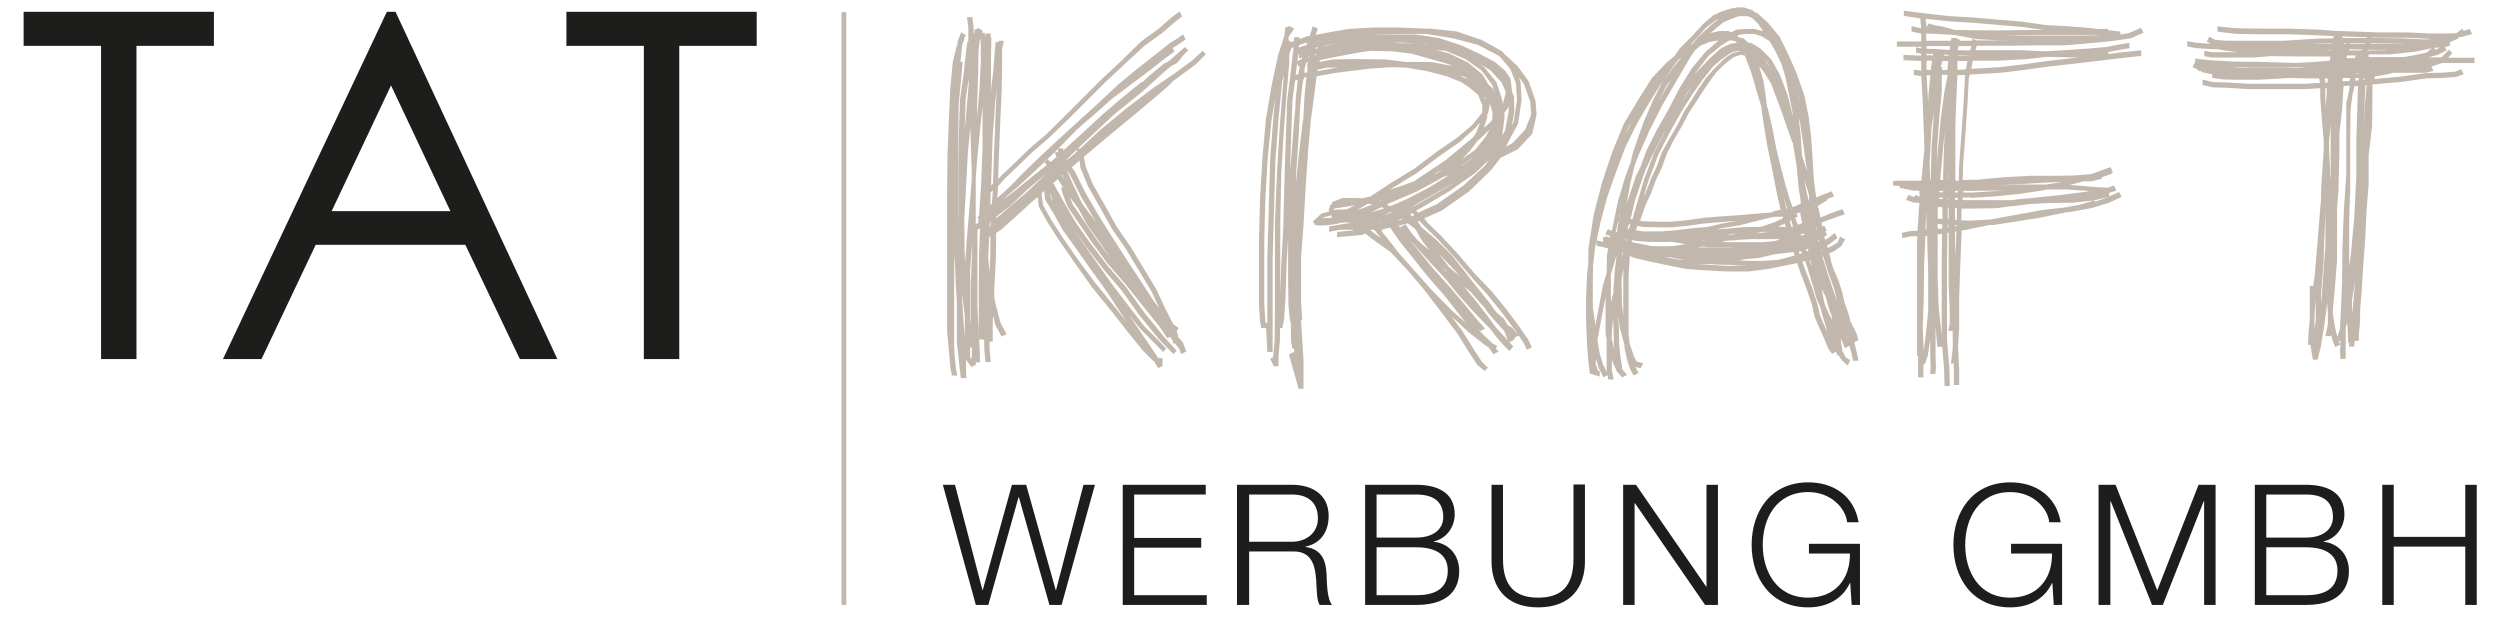
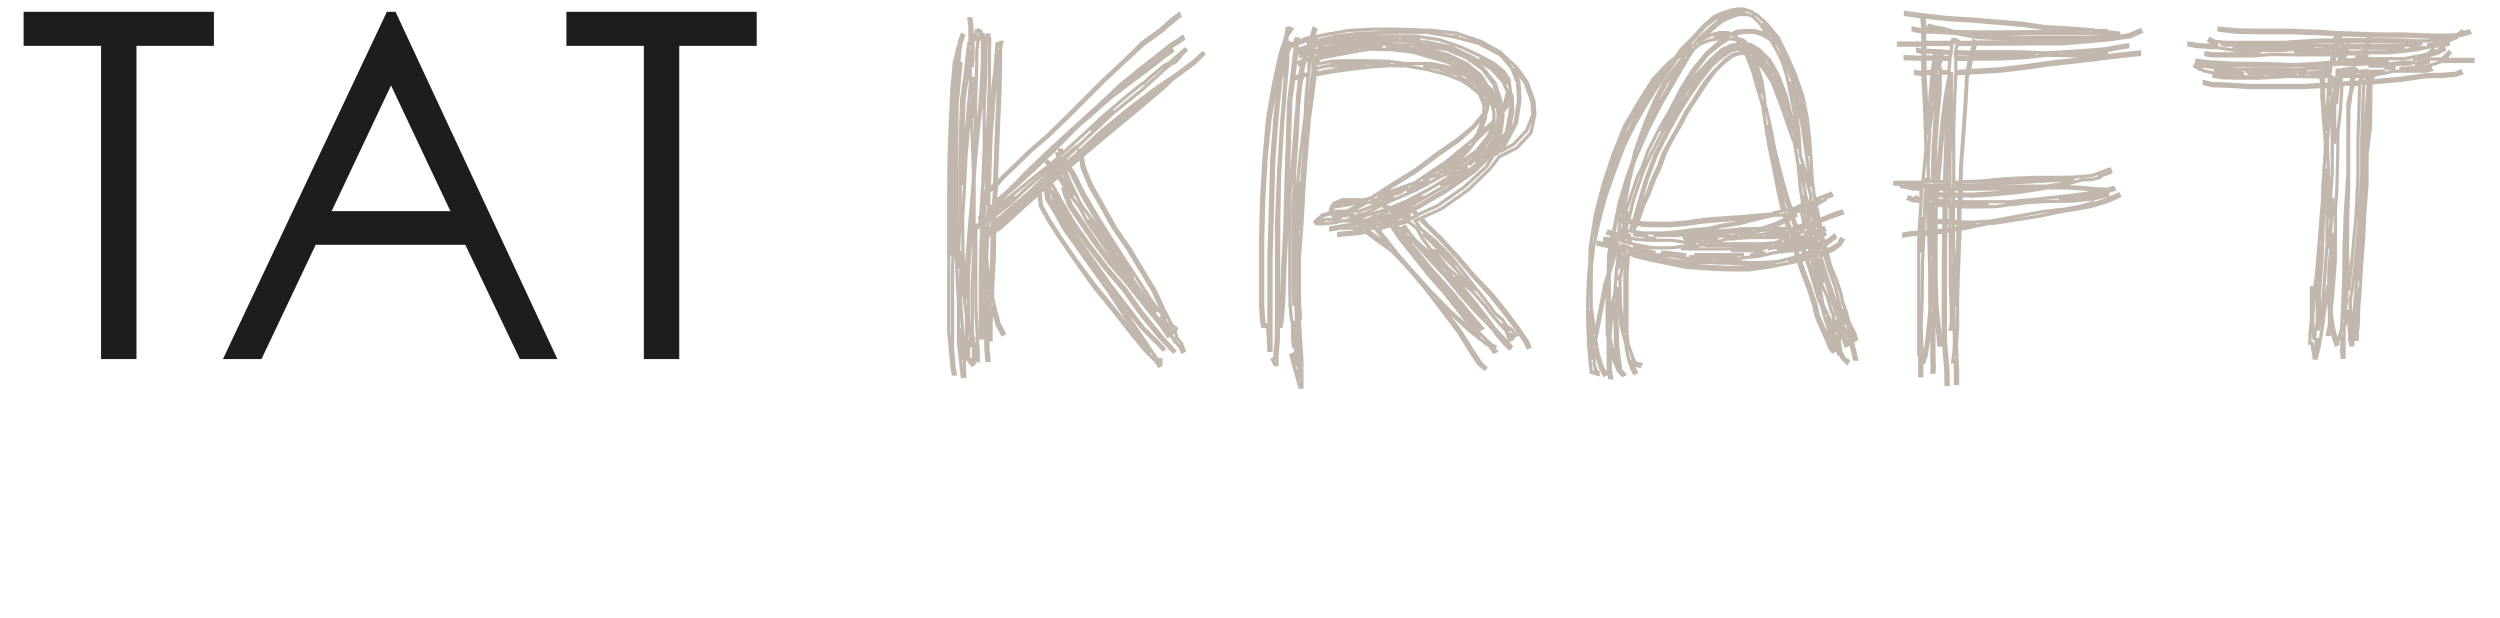
<svg xmlns="http://www.w3.org/2000/svg" version="1.1" id="Ebene_1" x="0px" y="0px" viewBox="0 0 719.9 177.9" style="enable-background:new 0 0 719.9 177.9;" xml:space="preserve">
  <style type="text/css">
	.st0{fill:#C2B7AC;}
	.st1{fill:none;stroke:#C2B7AC;stroke-width:0.934;}
	.st2{fill:none;stroke:#C2B7AC;stroke-width:1.374;}
	.st3{fill:#1D1D1B;}
</style>
  <g>
-     <path class="st0" d="M303.1,50.9l1.1-0.8l0.1,0.3l-2,1.7l-0.1-0.3L303.1,50.9z M301.8,52.2l0.1,0.3l-2.6,2.4v-0.3L301.8,52.2z    M331.5,88.2l-4.6-6l-4.3-6.1l-4.3-6.3l-4.3-6.1l-0.4-0.7l2.4,3.2l5,7.1l4.9,6.8l4,5.6l1.3,1.5l0.6,0.8l1.3,1.9L331.5,88.2z    M333.4,104.1l0.1-0.1v0.4L333.4,104.1z M305.4,45.8l0.3-0.1l0.1,0.3l-0.3,0.3L305.4,45.8z M305.8,47.4l-0.1-0.6l0.4-0.6l0.6,0.8   l-0.7,0.6L305.8,47.4z M307,47.6l0.1,0.3l-0.8,0.7l-0.1-0.3L307,47.6z M307.4,48.4l1,1.4l3.2,6.4l3.8,6.5l4,6.4l4.2,6.5l2.8,4.2   l-4.9-6.8l-5-7.1l-4.3-5.7l-0.8-1.1l-0.7-1.3l-2.5-5.3l-1.5-3.5L307.4,48.4z M336.7,94.6l-0.4-0.4l-0.4-0.7l-1.7-2.5l2.5,2.8   l1.3,2.4L336.7,94.6z M307.5,52.9l1.7,3.5l-1-1.4l-3.1-4.6l1-0.8L307.5,52.9z M305.8,49l-1.1,1l-0.1-0.3l1.1-1L305.8,49z    M303.5,48.1l-0.4-0.4l1.9-1.5l0.1,0.4L303.5,48.1z M305.3,47.7l0.3,0.4l-1.3,1.1l-0.6-0.6l1.5-1.4V47.7z M311.6,48.3l2.2,5.3   l3.1,5.4l3.6,6.5l4.2,6.1l3.8,6.3l3.5,5.8l2.5,5.4l1.4,2.8l-1.5-1.7l-2.6-3.3l-3.3-5.1l-4.2-6.4l-4.2-6.5l-4-6.4l-3.8-6.5l-3.2-6.4   l-1.1-1.5l0.7-0.6l2.5-2.2L311.6,48.3z M311,44.7l-2.8,2.2l-0.7,0.6l-0.1-0.1l2.9-2.6l0.6-0.4L311,44.7z M335.6,24.2L332,27l-5,4.2   l-5.7,4.7l-6.7,5.6l-3.2,2.6v-0.3l6.3-5.8l7.7-6.3l7.1-5.4l3.3-2.4L335.6,24.2z M287.2,64.8l4.2-3.5l5.4-4.6l2-1.8l0.1,0.3   l-2.6,2.4l-4.6,4.2l-4,3.3l-1.4,1v-0.4L287.2,64.8z M284.8,66.9l0.8-0.7v0.3l-1.3,0.8v-0.3L284.8,66.9z M320.5,32l-6.4,5.7l4-3.8   l2.5-2.1L320.5,32z M307.4,44.5l-1.1,1l-0.1-0.1l3.8-3.3L307.4,44.5z M287.2,60.3l5-3.8l-2,1.8l-3.8,3.2v-0.8L287.2,60.3z    M285.8,61.9l-1.3,1v-1l1.4-0.8L285.8,61.9z M303.2,43.3l-6,5.7l-1.7,1.4l0.4-0.6l5.4-5.2l2.6-2.2L303.2,43.3z M284.8,60.7l1.3-1   l-0.1,0.7l-1.4,0.8l0.1-0.3L284.8,60.7z M283.3,62.2l0.3,0.4v1L283,64v-0.6v-1L283.3,62.2z M286.4,62.2l4.2-3.3l4.9-4.6l5.7-4.9   l1.5-1.4l0.4,0.6l-1.8,2l-5.2,5l-4.6,3.9l-3.3,2.9l-1.8,1.3V62.2z M285.7,64v0.1v1v0.3l-1.1,1l-0.1,0.1l0.1-2.9l1.3-0.8V64H285.7z    M288.4,62.9l3.3-2.9l4.6-4.2l2.1-2l0.1,0.4l-2.1,1.9l-5.4,4.6l-4.2,3.5l-0.7,0.7v-0.7L288.4,62.9z M286.4,54.5l-0.3,4.3l-1.4,1.4   l0.1-5l1.5-1.3V54.5z M280.2,32.1V34l-0.3-7.1v-2.4l0.3-2.4v8.1V32.1z M277,101v2.6l-0.6-5v-4.2L277,101z M275.2,23.2l-0.1,9   L274.7,43l-0.6,12L274,66.5l-0.3,7.1v-6.7V55.7l0.1-11l0.4-10.2l0.4-8.9l0.7-7.7l0.6-1.9L275.2,23.2z M277.2,49.1l0.1-11.1l0.3-9.3   l1.1-7.7l0.6-5.8l0.1-1v4.6v5.7l-0.8,9.3l-1,10.7l-0.4,8.8V49.1z M283.6,61.2l-0.4,0.4l0.4-6.8V61.2z M287.6,17.9l-0.1,7.4   l-0.4,8.9l-0.4,10l-0.3,8.9l-1.5,1.4l0.1-3.8l0.4-11.7l0.8-10.4l1-8.5l0.4-5.7V17.9z M284.7,81.7l-0.6-7.7l0.3-6l1.3-0.8l-0.1,7.2   l-0.4,7.5v1.4L284.7,81.7z M277.7,82.8l-0.4-10.4l-0.1-9.5l0.4-6.7l0.6-11.7l1-10.7l0.4-4.3l0.3,8.1l0.4,12.1v1.7l-0.4,5.3   L279,67.4l-0.8,10.4v8.6L277.7,82.8z M301.5,51.6l-2.4,2.2l-0.1-0.3h-0.3l2.8-2.8l1.9-1.7l0.4,0.6l-1.1,1l-0.8,0.6v-0.1l-0.6,0.3   L301.5,51.6z M306.5,55.8l1.4,3.6l3.2,4.7l3.9,5.7l4.3,5.8l5.3,6.1l5,6.3l4.6,5.7l2.1,3.1l0.6-0.3l-2.1-3.1l-4.6-5.7l-5-6.3   l-5.3-6.1l-4.3-5.8l-3.9-5.7l-3.2-4.7l-1.4-3.6l-0.4-1.4l-0.6,0.3L306.5,55.8z M283.6,67.6v0.1l-0.7,0.4l0.1-3.5l0.6-0.4v2.6   l-0.6,0.3l0.3,0.6L283.6,67.6z M282.9,12.1v5.7l-0.4,8.2l-0.8,9.6l-0.8,8.9V41v-8.9v-1.9l0.3-9.2l0.1-6.5l0.4-3.1l0.7-2.4l-0.6-0.3   l-0.1,0.8V8.9h-0.6l-0.3,2.9v-1.7h-0.6v4.3v2.6l-0.3,2.4v-0.7v-6.4V7.9l-0.3-2.5h-0.6l0.3,2.5v4.5h-0.3l-0.4,2.8l-0.6,5.8l-1.1,7.7   l-0.3,9.3l-0.1,11.1v11.7v2.1l-0.3,5.3l-0.3,9.2l-0.3-6.1l-0.1-11.7V48.4v-9.7l0.1-8.8l0.7-7.1l0.4-4.5h-0.6l-0.4,4.5l-0.1,1.5   v-1.1l0.7-7.2l0.3-3.1l0.6-1.8l-0.1-0.1l0.4-0.7L277,10l-0.8,2.1v0.8l-0.3,0.6l-1.1,4.5l-0.7,7.7l-0.4,8.9l-0.4,10.2l-0.1,11v11.3   v10.9v9.6v7.9l0.6,6.5l0.4,4.2l0.3,1.5h0.6l-0.3-1.5l-0.4-4.2l-0.1-2v-2.4v-4.3v-7v-9.2l0.4-10.6l0.1-11.6l0.4-8.9v2.4v11.1   l0.1,11.7l0.4,11.1l0.3,4.2v3.6v8.5l0.7,6.3l0.4,3.5h0.1h0.6l-0.1-2.6V101l-0.7-8.2l-0.4-6.3v-6.8l0.3-7.4l0.4,10.4l1,8.5v4.6v4.7   v0.8v1.5h0.6v-1.5v-0.8v-2.8l0.4,1.9h0.6l-0.6-2.6l-0.4-5.8v-3.8v-9.7l0.8-10.4l0.7-8.9v3.2v4.5v4v2.4l-0.4,9.5v7.5v5v2.9h0.4V98   l-0.1,4.6l-0.3,1.8l-1.1-1.3l-0.3,0.3l1.3,1.7l0.6-0.3l0.4-2.2l0.1-3.9l0.1,2.8v2.4h0.6v-2.4l-0.3-5l-0.4-8.2v-7v-3.5v-5.3v-2.4v-4   v-1l0.3,0.6l1.4-0.7l-0.3,8.6l-0.1,9.3v7.5v4.3l0.1,2.6h0.6l-0.1-2.6v-4.3v-7.5l0.1-9.3l0.1-4.7l0.7-0.4v5V74v1v10.6v8.9l0.1,6.1   l0.3,3.2h0.6l-0.3-3.2l-0.1-6.1v-8.9v-3.9l0.8,3.9l-0.1,2.4l-0.3,4.5v3.2v2.2h0.6v-2.2v-3.2l0.3-4.5l0.1,0.3l1.3,5.2l1.5,2.8   l0.6-0.3l-1.5-2.8l-1.3-4.9l-0.6-2.8l0.1-3.5l0.4-7.5l0.1-7.7l1.7-1.1l4-3.6l4.6-4.2l2.5-2.1l0.4,3.6l2.4,4.3l3.2,5l4.5,6.5   l5.1,7.2l5.7,7l4.7,6l4.3,5.3l2.8,2.8l0.3,0.1l1.1,1.8l0.6-0.3v-1.5h-0.6v0.1l-0.7-0.4l-0.3-0.6l-3.1-4.6l-4.6-6.7l-5-7.7l-5.4-7.5   l-4.3-6.1l-3.1-4.3l-2.5-4.5l-2.6-4.3l-0.4-2.9H301l0.4,3.2l2.6,4.3l2.5,4.5l3.1,4.3l4.3,6.1l5.4,7.5l5,7.7l4.6,6.7l2.2,3.3   l-1.5-1.4l-4-5.3l-4.7-6l-5.7-7L310,75l-4.5-6.5l-3.2-5l-2.4-4.3l-0.4-3.3l-0.1-0.4l2.6-2.4l0.6,1.7l1.4,4l2.8,5.7l3.9,5.8l4.3,6.1   l4.3,6.1l4.6,6l5,6.1l4.3,4.3l1.7,1.8l0.3-0.3l-1.7-1.8l-4.3-4.3l-4.7-6.1l-4.6-6l-4.3-6.1l-4.3-6.1l-3.9-5.8l-2.8-5.7l-1.3-3.6   l2.1,3.9l3.3,5.7l4.3,6.1l5,6.5l5.4,6.3l5,7l5.7,7l3.8,3.9l0.3-0.3l-3.5-3.9l-5.7-7l-5-7l-5.4-6.3l-5-6.5l-4.3-6.1l-3.3-5.7l-2.8-5   l-0.6-0.8l2.1-1.8l2.9,4.5l3.2,4.2l2.5,4.6l4.3,6.1l4.3,6.3l4.3,6.1l4.6,6l5,6l2.4,3.3v0.4h0.3l1.5,1.8l0.4,1.1l0.6-0.3l-0.8-2.2   l-1.5-1.7v-0.8l-0.8-1.5l0.6,0.4l0.3-0.6l-1.4-1l-0.1-0.3l-2.2-4.3l-2.5-5.4l-3.5-5.8l-3.8-6.3l-4.2-6.1l-3.6-6.5l-3.1-5.4   l-2.2-5.3l-0.6-3.2l3.3-2.8l6.7-5.6l5.7-4.7l5-4.2l3.6-3.1l1.8-1.8l1-0.7l5.3-3.9l2.6-2.6l-0.3-0.3l-2.6,2.4l-5.3,3.9l-6.3,4.3   l-7.1,5.4l-7.7,6.3l-6.1,5.7h-0.6v0.4l-0.7,0.8l-2.9,2.4l-0.6-0.7l1.1-1.3l6.3-6l6.4-6l0.7-0.6l7.8-6.3l7.1-6.4l1.4-1.1l1.4-0.7   l1.1-1.3l-0.1-0.1l1.9-1.9l-0.3-0.3l-4.5,3.9l-1.4,0.7l-4.2,3.5l-1.8,1.7l-0.4,0.1l-2.4,1.9l-3.9,3.2l-5,4.3l-5.4,5l-5.7,5.2   l-0.7,0.6l-0.1-1.1h-0.6l0.1,1.7l-0.1,0.1l-0.1-0.7h-0.6l0.3,1.1l-2.2,1.9l-0.8-0.8l-0.3,0.3l0.7,0.8l-4.2,3.3l-6.1,5l-5,3.8   l-0.4,0.3l0.1-0.8l1.3-1.3l2.2-2.1l2.4-2l5-4.6l6-5.7l6.4-6.5l1.4-1.3l2.6-2.2l6.1-5.4l6.1-4.6l5.2-3.9l3.9-3.1l2.5-1.8l-0.3-0.6   l-2.5,1.8l-3.9,3.1l-5.2,3.9l-4.6,3.5l1.4-1.3l5.6-4.6l5.3-3.9l3.9-3.1l2.4-1.5l1.1-0.8l-0.3-0.6l-1.1,0.8l-2.4,1.5l-3.9,3.1   L328,20l-5.6,4.6l-6.4,6l-5.2,4.7l-3.5,3.2l-6.3,5.8l-5.4,5.2l-4.5,4.6l-1.5,1.4l-1.5,1.3l-1.5,1.3l0.3-3.5v-1.1l0.1-0.1l2.1-2.4   l3.8-3.6l3.9-3.8l5-4.3l5.2-5l5.3-5.3l5.6-5.6l6.1-5.7l5.3-4.9l5-3.6l3.6-3.1l1.9-1.5L339.5,4l-2,1.5L334,8.6l-5,3.6l-5.3,5.2   l-6.1,5.7l-5.6,5.6l-5.3,5.3l-5.1,5l-5,4.3l-3.9,3.8l-3.8,3.6l-2,2.1l0.3-8.5l0.4-10l0.4-8.9l0.1-7.4v-4l0.4-1.8H288l-0.4,1.5   l0.1-1.1h-0.6l-0.6,7.7l-1,8.5l-0.8,10.4l-0.4,11.7l-0.3,8.2v-6V42.6l0.6-9.9l0.3-8.9v-7.4l0.1-5.2h-0.3l0.1-1.1h-0.6l-0.3,4.2   l-0.1,7.4l-0.4,9.6v10.6v0.7l-0.4,10.2l-0.6,9.5l-0.3,0.3l0.1,0.1v0.8v1l-1.7,0.7v-3.5v-3.9v-4.3v-2.1l0.4-5.3l1-10.4L283,26   l0.4-8.2v-5.7l-0.3-2.2h-0.6L282.9,12.1z M373.9,106.9v-2.8l-0.4-7l-0.3-8.9V77.4l0.4-11.3l0.4-10.7l0.3-3.1l-0.6,11.3v10.3v4.3   v3.5V87v5.6l0.7,11.1v5.7l-0.7-2.5H373.9z M377.5,12.8v0.3h-0.1L377.5,12.8z M376.7,14.5l0.3-0.7l0.6-0.1v0.8v0.4l-0.4,0.1   l-0.7,0.1L376.7,14.5z M377.4,15.6l-0.1,1.3l-1.4,0.3l0.4-1.3L377.4,15.6z M372.4,82.1V71.7V60.8l0.4-11.3l0.7-10.3l0.4-8.2   l0.3-3.1l0.3-3.1l0.3-1.7l0.4-1.3h1.5l-0.6,6l-0.3,6.1l-0.3,2l-1.1,9.3l-1,10l-0.4,10.7l-0.4,11.3v10.9L372.4,82.1z M370.8,13.8   v-0.3h0.1L370.8,13.8z M370.3,12.7v0.6l-0.3,0.1L370.3,12.7z M378.2,12.5V12h0.1L378.2,12.5z M377.7,26.4l-1.1,8.1l-0.8,9.2   L375,53.9l-0.6,10.7l-0.1,1.8v-2.8l0.7-13.5l1.1-12.1l0.3-3.9l0.7-6.8l0.7-5.4l0.4-0.1L377.7,26.4z M378.5,19.8l-0.1,1.4h-0.4   l0.1-1.4v-0.6l0.6-0.1L378.5,19.8z M378.8,18.5l-0.7,0.1v-1.4l0.6-0.1l0.4-0.1L378.8,18.5z M379.2,16.4l-0.6,0.1l-0.4,0.1v-1.4   l1.4-0.4L379.2,16.4z M378.2,14.7v-0.4l0.3-1l1.7-0.3l-0.4,1.3L378.2,14.7z M388.8,19.5l-4.6,0.6l-3.9,0.7l-1.4,0.3l0.1-1.3v-0.1   l3.1-0.7h2.8h4.6h4L388.8,19.5z M419.4,21.4l-5.6-1.8l-3.9-0.7h2.1l5.4,1.1l4.5,1.7l3.5,2.4l2.5,2.8l0.1,0.3l-1.4-1.4l-4.2-2.6   l-1.1-0.4L419.4,21.4z M381,63.3v0.3l-0.8,0.1h-1l1.7-1.5l2.4-0.7h0.3l0.4,1l1,0.6L381,63.3z M433.3,94.1l1,0.6l0.4,0.7l-0.3-0.3   l-1-0.8L433.3,94.1z M412.5,69.2l4.3,4.6l2.2,2.8l-4.3-4.3l-4.9-5L412.5,69.2z M401.7,61.1l-1.3,0.7l-2.8,1l-1-0.6h0.3l3.6-1.7   L401.7,61.1z M399.7,60.1l-1.1,0.4l-3.6,1.1h-0.1l-1.5-0.3l4.5-2.2L399.7,60.1z M395.9,58.4l0.8,0.3l-2.6,1.1l-2.9,1.1l-0.4-0.1   h-1.5l4.5-2.6L395.9,58.4z M392.1,61.6l1.7,0.3l-1.1,0.4l-4.2,0.4L392.1,61.6z M418.7,50.1l-6.8,4.2l-6.7,3.5l-4.9,2.1l-2.1-1   l2.1-1l0.8-0.3l6.5-2.8l6.5-3.5l1.4-0.8l4.3-1.4L418.7,50.1z M430.4,37.7l-2.6,4l-3.6,4.2l-2.9,2.2h-0.1l-3.6,1.1l2.8-1.7l5-3.8   l3.5-4l1.8-3.5v0.3L430.4,37.7z M383.6,18.2l4-0.1h5.3l6.3,0.1l1.1,0.1h-5.7h-5.2h-4.6H383L383.6,18.2z M385.2,62.2l1.3,0.4   l-0.6,0.1h-0.3l-1.4-0.6l-0.1-0.7l1.5-0.1l-1,0.3l0.3,0.6l0.4-0.1L385.2,62.2z M387.7,61.4h2.1l-1.3,0.4l-1.3,0.4l-1.3-0.4   L387.7,61.4z M398.7,63.2l-0.1-0.1h0.3L398.7,63.2z M399.1,62.9l1.7-0.6l1.5-0.8l0.7,0.4l-3.1,1.5L399.1,62.9z M395.2,63l-0.1-0.3   l0.8-0.3L397,63l-1.5,0.6L395.2,63z M395.8,64l1.9-0.7l1.3,0.6l-2.8,1L395.8,64z M397.7,65.7l2.8-0.7l2.6,3.8l3.9,4.9l4.3,5.4   l4.9,5.6l4.7,6l4,4.9l1.3,1.4l-2.9-2.4l-5.4-4.7l-5.7-5.8l-5.2-5.8l-4.6-5.2l-3.1-4l-2.6-3.2H397.7z M394.6,63.3l0.3,0.4l-0.8,0.3   l-2.6,0.6l-0.6-0.4l3.8-1.3V63.3z M389.2,63.2l3.5-0.3l-2.4,0.8L389.2,63.2z M419.4,77.7l3.6,4.2l0.8,1.1l-0.3-0.1L419,79l-2.1-1.8   l-0.6-0.8l-3.3-4.2l1.4,0.3L419.4,77.7z M405.6,63.2l-1.5-1.1l0.7-0.3l1,1.3L405.6,63.2z M403.5,61.8l-0.7-0.7l1.1-0.6l0.6,0.7   L403.5,61.8z M407.2,61.2l0.7,1l-1.5,0.7l-1-1.4l1.3-0.7L407.2,61.2z M404.9,61.1l-0.6-0.8l1.1-0.6l0.7,0.7L404.9,61.1z    M424.7,88.9l-3.9-4.7l-4-4.9l-4.3-4.3l-2.6-3.2l4.2,3.6l2.5,2.2l2.5,3.5l4.2,5l3.9,5l0.4,0.6L424.7,88.9z M401.3,64.2l-0.4,0.1   l-0.3-0.1l-0.1-0.3l3.1-1.5l1.3,1l-3.3,0.8H401.3z M427.8,30.2l-1.3-3.5l-1.4-1.3l1.3,0.8l1.9,1.8l-0.6,2.8V30.2z M427.8,33.8v-1.1   l0.3-0.3l0.7-3.8l0.7,1.1v0.1l0.7,2.4v2.4l-0.6,0.8l-3.3,2.9L427.8,33.8z M418.3,47.9l4.5-4.6l2.2-2.9l4.9-4.6l0.3-0.3V36l-1.9,3.5   l-3.2,4l-5,3.5l-4.6,2.9L418.3,47.9z M400.2,57.3l-2.8,1.1l-1.3-0.6l-1.4-0.1l5.4-0.8l1.3-0.4L400.2,57.3z M392.6,58l0.1,0.1   l-4.2,2.4l-0.8,0.3h-1.3l-2.6,0.1l-0.3-0.8l0.1-0.4l5-0.8l2.5-0.6L392.6,58z M384.1,59.1l0.1-0.6l2.2-0.7h3.6l-2.9,0.4v0.3   L384.1,59.1z M390.2,64.4l0.3,0.1l0.3,0.1l-0.8,0.1h-1.1L390.2,64.4z M421.9,48.8l-7.1,4.7l4.2-2.9l2.5-2.1l1.1-0.4L421.9,48.8z    M423,47.4l1.4-1.3l3.3-3.6l-0.7,1.1l-3.5,3.5L423,47.4z M429,26.2l1.5,3.5l0.1,1.4l-0.7-1.4l-1.3-2.4l-0.3-1.7L429,26.2z    M395.8,14.2l5,0.1l5.8,0.7l5.3,1.5l5.3,1.5l4.7,2.4l3.9,2.8l2,1.8l0.3,1l-2.4-2.5l-3.5-2.4l-4.4-1.7l-5.7-1.1h-6.7h-0.7l-5.4-0.7   l-6.3-0.1h-5.3l-4,0.1l-3.8,0.7h-0.6l0.4-1.4l5.4-1.1l7.1-1.3l3.2-0.4H395.8z M416.8,47.2L423,42l-0.8,1l-4.2,4.3l-4.3,3.2   l-1.5,0.4l-2.4,0.8L416.8,47.2z M411.6,51.8l-4.5,2.5l-2.1,0.7l2.8-1.8L411.6,51.8z M403.1,55.5l-2.9,0.8l-3.5,0.6l7.2-2.4l1.5-0.6   L403.1,55.5z M429.9,18.9l2.6,2.1l1.3,2.1l0.1,1.3l-0.4-1.3l-3.6-3.9l-3.9-2.4L429.9,18.9z M382.3,15.4l3.3-1.3h2.4h3.2l-6,1.1   l-4.5,0.8L382.3,15.4z M395.3,13.6h-4.2h-2.6l2.2-0.4h6.4h1.1L395.3,13.6z M397.1,12.7h-6.4l-5.2,1h-0.7v0.3l-2.9,1l-2.1,1.1   l0.3-1.1v-0.1l1.9-0.6l6.3-1.4l7-0.8l7.8-0.3l7.9,0.3l7,1.5l6.4,3.1l5.1,3.2l3.3,3.6l1.3,2.9l-1,4.3l-0.6,0.8l-0.3-2.4l-1.7-5.2   l-3.5-4.3l-4.7-3.6l-6-2.4l-7.7-0.7h-5.2L397.1,12.7z M424.8,46.8l2.8-2.8l3.2-5.2l0.1-1l0.1-0.1v-1l0.4-3.1l0.7-0.7v0.7l-0.8,5.8   l-3.5,5l-2.6,2.1L424.8,46.8z M408.8,13.5l7.7,0.7l5.7,2.4l4.7,3.3l3.2,4.3l1.7,4.9l0.3,3.1l-0.7,0.8l-0.3-3.6l-1.5-3.5l-1.4-1.3   l-1.7-2.9l-4-3.3l-5.4-2.6l-6.7-1.7l-3.3-0.6H408.8z M410.4,14.6l6.4,1.7l5.4,2.6L426,22l0.8,1.4l-0.7-0.7l-3.9-2.8l-4.7-2.4   l-5.3-1.5l-5.6-1.5l-5.8-0.7H399l1.7-0.3h3.1L410.4,14.6z M399.7,64.3l0.4,0.1l-2.4,0.7h-0.8L399.7,64.3z M396,65.8l0.1,0.1   l2.6,3.2l1.5,1.9l-4.9-3.6l-1.8-1.3l1.1-0.4H396z M392.6,65.4L392,65l2.4-0.4l0.8-0.3l0.4,0.7l-1,0.3L392.6,65.4z M424.4,49   l-7.7,5.4l-8.5,5l-1.5,0.7l-0.7-0.7l1.7-1l6.7-3.9l0.3-0.1l7.8-4.9l3.1-2.5l1.7-0.7L424.4,49z M426.9,45.9l1.3-1.1l3.8-5l0.8-6.1   l-0.1-1.4l1.1-1.4l0.7-3.6l0.3,0.6l0.1,4.3l-1.1,5.7l-3.5,5.7l-1.9,1.8L426.9,45.9z M378.2,11.4v-0.1l1.1-0.3L378.2,11.4z    M433.2,42l3.5-6.5l1-6.8l-0.3-4.9l-1.3-4.2l3.1,4.3l1.9,5.2l0.3,3.9l-1.8,4.6l-3.8,4l-3.9,2.1L433.2,42z M428,48l-6.3,5.8   l-7.7,5.4l-5.7,2.6l-1-1l-0.3-0.4l1.4-0.6l8.5-5l7.7-5.4l3.9-3.8l1-0.3l0.4-0.3L428,48z M419.3,10l0.7,0.3l-1.1-0.3H419.3z    M400.8,53.7l7-4.3l6.5-4.9l5.8-4l4.3-3.9l2.8-3.2v0.4l-1.7,4.7l-1,1.4l-0.7,0.6l-7.4,6.1l-8.1,5.4l-0.8,0.6l-3.9,1.4l-7.2,2.4   L400.8,53.7z M371.1,9.3l0.1-1.1h-0.6l-0.3,2.2l-0.1,0.3l-1,3.2l-0.1,0.1v0.1l-0.6,1.9l-1.8,8.3l-1.7,10L364,45.4l-0.7,12L363,69   v11v7.8l0.3,4.7l0.3,1.5h0.6l-0.3-1.5l-0.3-4.7V80V69l0.3-11.7l0.7-12l1.1-10.9l1.7-10l1.8-8.1l0.6-2.1l0.6-0.4v1.4l-0.4,1l-1.8,7   l-1,10l-1,12.9l-0.4,14.6l-0.4,13.6v12v7.2h-0.4l0.4,7.4h0.6v-1.7v-4.5v-8.5v-12l0.4-13.6l0.4-14.6l1-12.9l1-10l1.7-6.3v1l-0.7,8.1   l-0.8,10.4l-0.8,13.2L367.6,64v14.2v11.7l-0.1,8.1l-0.4,4.6v1l-0.1-0.4l-0.6,0.3l0.7,1.5h0.6v-2.4l0.4-4.6l0.1-8.1V78.2V64   l0.3-14.3l0.8-13.2l0.8-10.4l0.7-8.1v-2.6l0.8-2l1-0.3l0.4-0.1l-0.1,1.4v0.6h-0.1V15l-0.6,5.3l-1.1,8.8l-0.4,11.6l-0.4,12.5   L370,65.5l-0.6,11.1l-0.3,9.2l-0.4,6l-0.4,2.2h0.6l0.4-2.2l0.4-6l0.3-9.2l0.6-11.1l0.3-12.4l0.4-12.5l0.4-11.6l0.8-6.1l1.7-0.7v0.8   l-0.1,0.3l-0.1,1.3l-0.1,1.1l-0.3,2.4l-0.1,2.1V31l-0.3,2.8l-0.8,10.4L371.5,55l-0.1,10.2v9.3V82l0.1,5.8l0.3,3.5l0.3,1.5h0.1v4.7   l0.3,2.4h0.6l-0.3-2.4v-4.9l0.1,4.5l0.4,7v1.4l-1-3.5l-0.6,0.3l2.6,9.2h0.6v-1.9v-5.8l-0.7-11.1v-1.1h0.3l-0.3-4.5v-5.3v-3.5v-4.3   l0.7-9.3l0.6-10.7l0.7-10.2l0.8-9.2l1.1-8.1l0.6-4.9l1.5-0.3l3.9-0.7l4.6-0.6l5.8-0.7l5.7-0.4h0.8l3.9,0.1l6,1l5.8,1.5l4.2,1.7   l2.2,1.4L426,27l1.3,3.2v2.4l-3.1,3.8l-4.3,3.6l-5.8,4l-6.5,4.9l-7,4.3l-5.8,3.8l-2.5,0.6l-1.5-0.1h-4.2l-2.5,1l-0.6,1h-0.1v0.3   l-0.3,0.6l0.3,0.8l-2.6,0.7l-2.1,1.9l0.3,0.6l1.4,0.1l1.7-0.1l2.9-0.4l0.7-0.3h0.6l0.6-0.1h1.7l1.3,0.7l-0.7,0.3l-6,1v0.6l3.2-0.6   v0.1h3.9l1.4-0.3l0.4,0.3l-2,0.1v0.6l2.6-0.1l-0.7,0.3l-6.5,0.6v0.6l6.5-0.6l1.3-0.4l2.2,1.7l5.3,3.8l4.7,5l4.6,5.4l5,6.5l4.9,6.5   l3.6,5.8l2.2,3.3l1.7,1.4l0.3-0.3l-1.4-1.4l-2.2-3.3l-3.6-5.8l-4.9-6.5l-2.4-3.1l4.6,4.6l5.4,5l4.6,3.6l1,0.6l1.3,1.8l0.6-0.3   l-0.6-0.7l0.3-0.6l-1.3-0.7v-0.1l-3.6-3.5l-3.8-4.9l-4.7-6l-4.9-5.6l-4.3-5.4l-3.9-4.9l-2.2-3.1h0.1l0.8,1.3l4.2,5l4.7,5.8l4.9,5.4   l4.3,5.2l3.8,4.6l1.7,1.9l0.6-0.3l-1.7-1.9l-3.8-4.6l-4.3-5.1l-4.9-5.4l-4.7-5.8l-4.2-5l1.9,1.3l2.1,1.8l1.3,1.5l3.9,4.3l4,4.3   l4,4.9l4.2,4.7l4.5,4.6l0.7,0.8l1,1.4l2.4,2.8l1.3,1.3l0.3-0.3l-0.3-0.4l0.4-0.1l-1.7-1.9l-2.9-3.1l-2.4-3.3l-3.9-5l-4.2-5   l-1.1-1.5l0.3,0.3l4.6,3.5l3.5,4l0.6,0.6l1,1.5l2.4,2.8l2,2.2l0.4,0.4l0.1,0.3l1,2.6l0.6-0.3l-0.7-1.8l0.1,0.1l1.1,1l0.1-0.3   l0.1,0.1l0.6-0.3l-1.5-1.8l-1.3-0.8l-1.1-1.8l-2.2-1.9l-1.7-2.4l-4-5l-0.8-1l-2-2.6l-4.2-5.3l-4.6-4.6l-4.3-3.6l-0.1-0.3l-1.3-1.8   l1.3-0.6l1.7,1.8l4,3.9l4.9,5.3l4.6,5.4l4.7,5.2l4.3,5.3l3.5,4.7l2.6,3.8l0.8,1.7l0.6-0.3l-0.8-1.7l-2.6-3.8l-3.5-4.7l-4.3-5.3   l-5-5.2l-4.6-5.4l-4.9-5.3l-4-3.9l-1.4-1.8l5.6-2.5l7.7-5.4l6.3-6.1l2.8-3.6l5-2.5l4-4.3L442,33l-0.3-3.9l-1.9-5.4l-3.1-4.3   l-3.9-3.6l-0.6-0.7l-5.8-3.2l-7.1-2.4l-7.4-0.8h-1.3l-7.9-0.3h-7.4l-7,0.4l-6.3,1.1l-3.8,0.8l0.7-2.2l-0.6-0.3l-0.8,2.6l-1,0.1   l-2.9,1.1l0.1-0.8h-0.6l-0.1,1l-0.8,0.3l-0.6,0.1l0.1-0.1l-0.6-0.3l-0.3,0.7h-0.3v-0.6l0.1-1.8l1.4-2.1l-0.6-0.3L371.1,9.3z    M380.6,12.4l-1.9,0.4l0.3-0.8l-0.3-0.1l1-0.3l4.6-1.1l6-0.8l6.7-0.3l7.4-0.1h6.4l7.8,1.3l7.2,1.9l6.1,3.2l0.6,0.6l2.8,3.3l1.7,4.3   l0.3,4.9l-1,6.5l-3.5,6.5l-1.8,2.5l-1,0.4l1-0.8l3.5-5.7l1.1-6l-0.1-4.3l-0.6-1.5V26l-0.4-3.2l-1.4-2.1l-2.8-2.4l-4.5-2.4l-5.2-2.4   l-6.3-2.1l-6.7-1h-6.8h-7l-6.1,0.4l-5.8,1.1l-0.4,0.1l0.6-0.7l-0.6-0.3L380.6,12.4z M377,19.3l-0.1,1.3l-0.1,0.8h-1.3l-0.4-0.3   l0.1-1.4l0.6-2.1l1.5-0.3l-0.3,1.4h-0.1v0.6H377z M403.5,60.1l-1.3,0.7l-0.3-0.3l-0.7-0.3l4.2-1.8l4.5-1.9l-2.5,1.4l-1.8,1.1h-0.1   l-1.4,0.8l-0.1-0.3l-0.6,0.3L403.5,60.1z M405.1,67.1l-3.1-1.9l-0.3-0.4l3.8-1l1.7,1.3l0.4,0.3l0.6,0.7l1.3,2.4l3.1,4.2l2.2,2.8   l-0.4-0.4l-4.6-3.9l-2.2-2l-1.5-1.8l-1.5-2.2l-0.6,0.3L405.1,67.1z M375.7,16l-0.4,1.3h-0.1l-1.3,0.7l0.3,0.6l1-0.6l-0.6,1.8   l-0.3,1.8l-1.8,0.8l0.3-2.1l0.6-5l1.5-0.7l1.4-0.6l-0.1,0.1l-0.3,1.1l-1.4,0.4v0.6L375.7,16z M377.2,12.2l-0.6,1.1l-2.1,0.7   l-1.1,0.6v-0.3l0.3-1.7l3.2-1.1l0.7-0.1v0.1l-1,0.3l0.3,0.6L377.2,12.2z M395.3,11.4l-7,0.8l-6.3,1.4l-1.7,0.4l0.4-1.1l1-0.3   l5.8-1.1l6.1-0.4h7h2.4L395.3,11.4z M407.6,11.1l1.4,0.1l-5.8-0.1H407.6z M377.7,12.1v0.3l-0.4-0.1L377.7,12.1z M506.4,14.7   l2.8,2.8l2.4,4.3l2.2,5.8l0.3,0.8l-1.3-2.9l-2.5-4.3l-2.5-3.9l-3.1-3.5l-0.6-0.6L506.4,14.7z M525.5,73.8l0.8,2.6l0.3,1.1l1.9,5.2   l1.3,5.1l0.8,4l0.4,1.7l-1.1-3.1l-2-5.4l-2.2-6.5l-1.5-5l0.6-0.1l0.6-0.3L525.5,73.8z M525.2,72.5l-0.7,0.3l-0.4,0.1l-0.3-1.1h0.1   l0.8-0.7L525.2,72.5z M523.7,71.3l-0.1-0.6h0.7l0.4-0.1L523.7,71.3z M465.3,103.7l-1.1-3.8l-0.6-2.5l0.1-2.1l0.3-3.2l0.6-4.2   l0.3-0.8l-0.1,1.9l0.3,5.4l0.1,4.9l0.4,3.6l0.4,2.2L465.3,103.7z M468,63.3l0.8-2.4l-0.6,2.5L468,63.3z M467.9,65.1l-0.3,1.1   l-0.4-0.1l0.7-2.2h0.3L467.9,65.1z M467.4,70.7l1,0.3l-0.3,0.7l-1.3-0.3l0.3-0.8L467.4,70.7z M467.2,72.2l0.8,0.3l-1.3,3.6   l-0.3,1.4v-2.8v-0.1l0.4-2.5L467.2,72.2z M465.9,80.2l-0.1,0.4l0.1-1.3V80.2z M467.3,93.9l-0.7-6.1l-0.1-6.4v-1.3l0.8-3.8l1-3.1   l-0.4,6.1V86v5.3v4.6L467.3,93.9z M469.5,66.1l-0.1,0.4l-1.3-0.1l0.3-1.3l0.3-1.1l1.4,0.3L469.5,66.1z M500.3,13.6l-2.2,0.6   l-2.6,1.8l-2.6,2.5l-3.3,3.9l-3.3,4.7l-3.1,5l-3.2,5.7l-3.3,6.5l-2.8,7.4l-2.2,7.4l-1.3,4.6l-1.4-0.3l1.3-5.6l2.5-7.4l0.7-1.8   l1.8-3.9l3.3-6.4l3.6-6.1l3.3-5.8l3.9-5l3.8-4.2l3.1-2.5l2.8-1.3l2.2-0.3h0.1l0.3,0.4H500.3z M502,13.2h1.3l1.3,1l2.8,3.5l2.5,3.9   l2.5,4.3l2.1,4.9l1.4,5.3l0.4,2.2l-0.8-2.2l-1.3-3.9l-1.7-4.5l-1.5-4l-1.9-3.2l-2.2-2.4l-1.8-1.8l-0.4-1.1l-2.2-1.4L502,13.2z    M507.1,26.2l-1.5-5.3l-1.8-4.6l0.7,0.4l0.8,2.1l1.5,4.9l0.6,3.3L507.1,26.2z M503.9,15.4l0.3,0.4l-0.8-0.4l-0.4-0.7L503.9,15.4z    M472,59.4l2.2-7.4l2.8-7.4l3.3-6.5l3.2-5.7l3.1-5l3.3-4.7l3.1-3.9l2.6-2.2l2.6-1.8l2-0.6h1.7l0.6,1l-1.1-0.1l-2.5,0.7l-2,1.4   l-1.5,1.5l-1.8,1.8l-2.1,2.4l-2.1,3.1l-1.9,3.1l-2.1,3.2l-1.9,3.8l-2.5,4.3L479,44l-1.4,3.9l-1.7,3.6l-1.5,4l-1.5,3.2l-1.5,4.3   l-0.3,0.8h-0.3L472,59.4z M470.8,64.4l-0.6,1.1l0.4-1.3L470.8,64.4z M481.9,22.7l-4.3,7.4l-3.6,7.1l-2.2,5l2.4-6.4l2.8-6.5l2.6-5   l2.9-3.9l2.2-2.8l0.6-0.7L481.9,22.7z M521.9,58.6l0.1-0.1l0.1,0.6l-0.3,0.1V58.6z M523.2,68.7l1-0.4l0.1,1.3l0.1,0.4l-0.3,0.1   h-0.8l-0.3-1.3H523v-0.1H523.2z M521.6,62.8l-0.7-2.6l0.6-0.3L521.6,62.8z M521.3,59.3l-0.6,0.3l-0.1-0.6l0.7-0.3V59.3z    M520.5,58.4l-0.6-2.4l-1.1-5.8l-0.1-2.9l0.3,1.3l1.3,3.9l1.1,3.6v2.1L520.5,58.4z M521.2,52.3v1.5l-0.4-1.7l-1.3-3.9l-1.1-3.5   v-0.7l-0.4-5.8l-0.7-5.6l-1-5.2l-0.8-3.8l0.3,0.7l1.5,5.6l1.5,5.3l0.8,5.4l0.8,5.7l0.7,4.7V52.3z M508.5,7.5l3.1,4l2.4,4.9l2.4,5.4   l2.2,6.3l1.3,6.1l0.7,6l0.3,4.7l-0.6-4.2l-0.8-5.4l-1.5-5.6l-1.5-5.6l-2-5.3l-0.3-0.6l-0.3-1l-1.4-3.5l-1.5-2l-1.1-1.9l-2.2-3.2   L508.5,7.5z M465.9,68.1l-0.1,0.4l-1.1-0.7L465.9,68.1z M465.8,62.8l0.8-4.3l2.1-6.8l-0.1,0.7l-1.4,7.7l-0.4,3.1L465.8,62.8z    M466,67.4v0.1l-1.3-0.3l0.3-1.4l0.6-2.5l1,0.3L466,67.4z M489.6,11.4l3.8-3.2l2.5-2.1l2.5-1.1l2.2-0.8h2.8l1.4,0.6l1.8,1.7   l2.6,3.9l0.3,0.4l-1.8-1.3l-2.5-0.7h-2.6L500.1,9l-1.5,0.8l-1-0.4h-2.4L493,9.9l-2.9,1.5l-1,0.8L489.6,11.4z M500,10.6l-0.8-0.4   l1.3-0.6l2.1-0.3h2.6l2.2,0.7l2.5,1.5l0.4,0.7l1.3,2.2l1.9,4l1.1,3.8l1.1,5.3l1,5.2l0.7,5.6l0.3,4.5l-0.3-0.7l-0.1-1.2l-1.3-6.7   l-1.7-6.7l-2.2-5.8l-2.4-4.3l-3.1-3.1l-2.5-1.5h-0.8l-1.4-1.3l-1.7-0.4L500,10.6z M501.7,12l0.8,0.7h-0.8l-0.8-1L501.7,12z    M515.2,58.4l-1.5-5l-1.3-5l-1.4-5.7l-1.1-5.8l-1.3-5.6l-0.3-0.7l-0.1-1.4l-0.8-5.6l-1.5-5.2l-0.4-1l1,0.8l1.9,2.4l2,3.2l1.5,4   l1.7,4.5l1.3,3.9l1.5,4.2l0.4,0.8v0.4l1,6l0.6,6.4l0.6,3.8V59h-0.1l-2.9,1.3L515.2,58.4z M518.9,59.6v0.7h-0.3l-2.8,0.7v-0.3   L518.9,59.6z M516.8,63.7l-0.4-1.3l0.7-0.3l-0.3-0.6l-0.6,0.4l-0.1-0.6l2.8-0.7v1.1l0.6,2.9h-0.1l-2,0.7L516.8,63.7z M521,71.1   l0.3,1.4l-1,0.4l-0.3,0.1l-0.6-1.5L521,71.1z M520.6,73.5l0.8-0.4l0.1,0.6l-1.3,0.4l-0.1-0.4L520.6,73.5z M521.7,74.2v0.3l1,4.5   l0.8,4l0.4,2.4l-1-3.3l-1.3-4.3l-1.1-3.1L521.7,74.2z M528,94.4l-0.8-1.9l-1.5-3.1l-0.6-1.3l-0.3-1.1l-0.7-4l-0.8-4l-1-4.5l0.8,2.8   l1.1,3.9l2,4.2l0.1,0.4l1.1,3.9l0.4,0.7l0.4,3.1l0.3,2.2L528,94.4z M529,98.8l0.3,1.5l-0.1-0.1l-0.7-1.5l-1.1-2.4l-0.6-2.5   l-0.8-2.6l0.7,1.5l0.8,1.9l0.7,1.4l0.7,1.3L529,98.8z M519.9,74.2l-1.8,0.3v-0.3l1.7-0.4L519.9,74.2z M518.4,71.3l-1.3,0.1   l-0.1-0.7h0.1l1.3-0.4l0.4,0.8L518.4,71.3z M519.5,73.2l-1.7,0.6v-0.3l-0.4-1.5l1-0.1l0.6-0.1L519.5,73.2z M514.6,62.9l-0.1-0.4   l-0.1-0.7h0.3l1-0.3l0.1,0.8L514.6,62.9z M514.8,60.5l-0.7,0.3l-1.1-4.6l-1.3-6.7l-1.5-7.2l-1.1-6.4l0.3,1l1.1,5.8l1.4,5.7l1.3,5.3   l1.5,5l0.6,1.7L514.8,60.5z M501,12.7l-2.4,0.3l-2.8,1.3l-3.1,2.8l-4,4.2l-3.9,5l-3.3,5.8l-3.3,5.7l3.3-5.8l3.1-6l3.5-5.6l3.5-4.6   l3.8-3.1l2.4-1.5h1.1l1.3,0.4L501,12.7z M495.3,10h2.4l0.4,0.1l-0.3,0.1l-0.4,0.3H496l-2.6-0.1L495.3,10z M467.7,60l1.4-7.7   l1.3-5.2l1.1-2.8l3.1-7l3.6-7.1l4.3-7.4l3.8-6.5l1.5-2.2l1.7-1.4l2.8-1.1l3.8-0.6h0.6l-1.5,1l-3.8,3.3l-3.8,4.6l-3.5,5.6l-3.1,6   l-3.3,5.8l-3.1,6.1l-1.8,4.9l-1.3,2.6l-2.8,8.4l-1.3,3.8h-0.1L467.7,60z M467.3,63.7l-0.3,0.7l0.1-0.7H467.3z M466.6,67.5l0.3-1   l0.6,0.3l-0.1,1l-0.7-0.1V67.5z M467,68.5l-0.1,0.8l-0.3-0.1v-0.7H467z M480.5,19.2l-3.5,5l-3.5,5.6l-3.3,5.7l-3.1,6.3l-2.8,7.4   l-2.6,7.4l-1.9,7.5l-0.8,3.8l1-6.1l2.4-8.9l2.8-8.3l3.3-8.1l4.2-7.1l4-6.3l4-4.5l0.7-0.4L480.5,19.2z M524.1,67.4v0.1l-1.3,0.4   v-0.6l0.4-0.1l0.7-0.3L524.1,67.4z M523.5,65.5l0.3,0.8l-0.8,0.3l-0.3,0.1l-0.4-1.8l1-0.4L523.5,65.5z M522.3,64l-0.3-4.3l0.3-0.1   l0.1,0.3l0.7,3.8L522.3,64z M484.6,14.6l3.3-3.6l3.2-3.5l2.8-2.1l2.4-1.1l2.5-0.6l1.8-0.3h1.7l0.3,0.1h-1.9l-2.5,0.8l-2.5,1.1   L493,7.6l-3.8,3.5l-1.3,1.7l-3.5,2.1l-0.6,0.4L484.6,14.6z M458.5,95.6l0.4,2.4l-0.4,3.9l-0.1,1.7l-0.4-4l-0.3-7v-3.1L458.5,95.6z    M519.4,57.8v-1.5l0.6,2.4l-0.4,0.1L519.4,57.8z M520,59.1l0.1,0.6l-0.4,0.1l-0.1-0.6L520,59.1z M520.3,60.3l1,3.6l0.1,0.4l-1,0.3   l-0.7-4.2L520.3,60.3z M521.4,64.7l0.1,0.1l-1,0.4v-0.1L521.4,64.7z M521.4,67.4l-0.4,0.1v-0.3L521.4,67.4z M521.4,69.3l1.1-0.3   l0.1,1v0.3H522h-0.3L521.4,69.3z M522.1,71.9l-0.3-1.1h0.1h0.8l0.1,0.8l-0.8,0.4V71.9z M523,72.2l0.1,1l-0.6,0.1l-0.3-0.7L523,72.2   z M523.2,73.8v0.1l1,4l0.8,3.6l-0.3-0.7l-1.1-3.9l-1-3.1L523.2,73.8z M465.6,71.1l0.3-0.8h0.1l-0.1,1h-0.1L465.6,71.1z M517.5,74.5   v0.1l-2.5,0.6l1.5-0.4L517.5,74.5z M465.9,71.8v2.8l-0.4,2.9l-0.4,5.4v1.3l-1,3.8l-0.6,4.2l-0.1,1.5v-2.4v-4.9v-5.8v-1.7l1.1-3.6   l1-3.6h0.1L465.9,71.8z M464.7,71.5h0.3l-1,3.5l-0.4,1.5l0.1-3.1l0.4-2.1h0.1L464.7,71.5z M519.5,69.3c-0.2,0.1-0.4,0.2-0.7,0.3   l-0.3-0.6l2-0.3V69h-0.1l-0.7,0.3H519.5z M521.3,68.6v-0.1l1-0.3L521.3,68.6z M519.5,70v-0.1h0.1h0.1l0.8-0.3l0.3,0.8v0.1l-1.5,0.4   l-0.4-0.8l0.4-0.1H519.5z M513.1,71.8l2.4-0.7h0.1l0.7-0.1l0.1-0.1l0.1,0.7l-1,0.1l-3.8,0.4L513.1,71.8z M469.1,71.9v-0.6l0.8,0.4   l0.7,0.3L469.1,71.9z M492.9,73.6l-5-0.3h3.1h5.2h6l-4.2,0.3H492.9z M506.1,72.2h-2.4h-5.2l5.4-0.4l5.1-1.1l1.1-0.1l-3.5,1.5   L506.1,72.2z M515.5,68.5l0.3-0.1v0.3l0.1,0.4l-2.1,0.3L515.5,68.5z M511.3,70.7l0.8-0.4l3.9-0.7l0.3,0.7l-1,0.3l-4.6,0.8l-1.7,0.3   L511.3,70.7z M506.5,72.8h1.8l-1.8,0.4l-2.5,0.3L506.5,72.8z M464.8,69.3l-0.3-0.1l0.1-0.8l1,0.8l-0.1,0.4l-0.3-0.1L464.8,69.3z    M517.3,68.7l-0.8,0.1l-0.1-0.6l-0.1-0.3l1.2-0.6l0.4,1.1l-0.3,0.1H517.3z M518,69.2l0.3,0.6l-1.3,0.4h-0.1l-0.3-0.6l1.1-0.3   L518,69.2z M465.3,70.1l-0.3,0.8l-0.7-0.1h-0.1l0.1-1l0.7,0.1L465.3,70.1z M509.6,67.8l5.3-1h0.3l0.1,0.6l-1.9,0.4l-3.9,0.1h-1   L509.6,67.8z M519.2,66.8l0.8,0.1l0.1,1l-1.8,0.6l-0.4-1.3l0.4-0.1l0.7-0.3H519.2z M469,68.6l-0.3,1.3l-0.4-0.1l-0.8-0.3l0.1-1h0.7   L469,68.6z M480.9,72.8l4.7,0.6l-2.9-0.1l-1.1-0.1l-3.3-0.6L480.9,72.8z M471.3,71.5l1,0.1l0.4,0.1v0.1h0.6h0.3l0.6,0.3l2.5,0.6   l-3.8-0.3l-0.6-0.1l-2.1-1.1L471.3,71.5z M486.6,70.6l-4.5,0.7l-3.1,0.1l-3.6-0.1l-5-1l-1.1-0.3l0.3-1.4l1.5,0.3l4,0.3h4.5h2.1   l4.2,0.7l2.5,0.4L486.6,70.6z M491.8,70.7h4.9h5.1h4.7l-2.5,0.6l-5.7,0.4h-5.7h-5.8l-2.8-0.1l2.6-0.4l3.6-0.7L491.8,70.7z    M488.6,74.2l-2.2-0.3h1.5l5,0.3h5l2.4-0.1l-3.2,0.7l-3.5,0.4L488.6,74.2z M502.2,74.2l4.3-0.4l4.2-1l4.9-0.6l1.3-0.1l0.4,1.7   l0.1,0.1l-1.1,0.3l-4.2,1.1l-4.5,0.3h-4l-5.3-0.3h-1.1L502.2,74.2z M487.9,75.3l-4.6-0.1l-3.9-0.7l-3.8-0.8l-1.4-0.4l3.5,0.1   l3.8,0.3l1.4,0.3l5.7,0.8l2.9,0.6H487.9z M493.7,75.7l4.6,0.1l5.3,0.3h4l3.8-0.3l-1.8,0.4l-6,0.8h-6.4l-5.8-0.3l-5.8-0.4l-5.4-1.1   l-5.3-1.1l-3.9-1l-1.8-0.7l3.1,0.4l0.1,0.1l3.1,1.1l4,0.8l3.9,0.7l4.6,0.1h4.3l1.4-0.1H493.7z M511.6,65l2.6-1.3l0.7,2.1h-1.5h-3.1   h-1.1L511.6,65z M515.5,65.8l-0.7-2.4l1.3-0.7l0.3,1.3l0.6,1.7l-0.6,0.1H515.5z M519.6,65.4v0.3l-0.3,0.3l-0.6,0.3l-1.1-0.3   L519.6,65.4z M516.6,66.4l0.6,0.1l0.1,0.3l-0.8,0.3l-0.6,0.1l-0.1-0.7l0.6-0.1H516.6z M510.3,66.4h3.1h0.7l-4.5,0.8l-5.6,0.7h-2.9   l3.8-1l2.4-0.6H510.3z M487.8,68.1l4.9-0.7l4.9-0.4l4.3-0.4l2.8-0.1l-4,1.1l-1.9,0.4h-3.5l-6,0.3l-1.7,0.1h-3.1L487.8,68.1z    M476.9,68.6h-1.7l-1.7-0.1h1.3L476.9,68.6z M468.5,67.6l0.7,0.1v0.1h-0.8l-0.6-0.1l0.1-0.8h0.1h0.4v0.3V67.6z M471.6,67.6h1.4   l1.5,0.3l-2.8-0.1l-1.4-0.3L471.6,67.6z M491.4,69.7l-1.1,0.1l-4.3-0.6l-1.1-0.1l2.6-0.3h0.4h5.3h1.5L491.4,69.7z M499.2,68.7   l4.9-0.3h1.1h4.3l3.9-0.1l1.8-0.4l-3.2,1.7l-0.8,0.3l-3.6,0.3h-5.7h-5.1h-4.7l4.9-1.3l0.6-0.1H499.2z M510.6,61.6l-5,0.4l-4.5,0.4   l-5.8,0.4l-4.7,0.4l-4.9,0.7l-4.5,0.4h-3.9l-4.2-0.1l-1.5-0.3l0.3-0.7l1.5-4.3l1.5-3.2l1.5-4l1.7-3.6l1.4-3.9l1.9-3.8l2.5-4.3   l2-3.8l2.1-3.2l2-3.1l2.1-3.1l1.8-2.4l1.8-1.8l1.5-1.3l1.9-1.4l2.2-0.7l1.5,0.3l0.1,0.3l1.9,5l1.5,5.3l1.3,4.3l0.7,4.9l1.1,6.7   l1.5,7.2l1.3,6.7l1.1,4.7l-2.8,0.7H510.6z M515.3,61v0.1H515L515.3,61z M522.7,58.7v-0.4l1.9-0.7L522.7,58.7z M513.8,61.9l0.1,0.8   l0.1,0.4l-2.8,1.3l-3.1,1.1l-1.1,0.3h-0.7l-4.6,0.1l-4.3,0.4l-4.9,0.4l-4.9,0.7l-5,0.4h-4.9l-1.5-0.3h2l4.2-0.3l4.7-0.6l4.6-0.4   l4.3-1l4.9-0.8l5.1-1.3l4.6-1.1h0.1L513.8,61.9z M506.1,62.8L501,64l-4.9,0.8l-4.3,1l-4.6,0.4l-4.7,0.6l-4.2,0.3h-4H473l-1.7-0.3   l-1-0.1l1-2.2l1.8,0.4l4.2,0.1h3.9l4.5-0.4l4.9-0.7l4.7-0.4l5.8-0.4l4.5-0.4l1.7-0.1L506.1,62.8z M461.2,105.2l-1-3.3l-0.7-3.9   l0.8-4.3l1.1-5.8l1.1-5.8l0.3-1v5.4v4.9v4.6l0.3,1.5v0.8v3.1v2.8v2.4l0.4,2.2h0.6l-0.4-2.2v-2.4v-2.8v-1.4l1.1,4l1.1,2.6l1.3,1.5   l0.6-0.3l-1.3-1.5l-0.3-0.7h0.4l-0.4-2.6l-0.4-3.6l-0.1-4.9l-0.3-5.4l0.3-4.7v-0.3l0.3-1.4l0.1,5.1l0.7,6.1l1.4,5.2l0.1,1.3   l0.8,3.5l0.7,2.1l0.8,1.5l0.6-0.3l-0.8-1.5l-0.7-2.1l1,1.5l1.5,0.4l0.3-0.6l-1.5-0.4l-0.8-1.4l-1.3-3.8l-0.1-0.4l-0.3-2.6v-5V86   v-6.5l0.4-6.4v-0.1l1.8,0.8l4.2,1l5.3,1.1l5.4,1.1l5.8,0.4l5.8,0.3h6.4l6-0.8l5.4-1.1l2.8-0.6l1.1,3.2l1.8,4.7l1.5,4.5l0.8,3.5   l1.3,3.1l1.1,2.4l0.8,1.9l0.7,1.7l0.8,1.1l0.6-0.3l-0.8-1.1l-0.7-1.7l-0.8-1.9l-1.1-2.4l-1.3-3.1l-0.8-3.5l-1.5-4.5l-1.8-4.7   l-1.1-3.1l1.7-0.4l1.1,3.3l1.3,4.3l1.1,3.8l1,2.2l0.6,2.4l1.1,3.5l0.6,2.5l1.1,2.4l0.7,1.5l0.7,1v0.3h0.3l0.1,0.3l1,1.4l1.1,1   l0.3-0.6l-1.1-0.7l-0.7-1.4l-0.4-0.6v-0.8l-0.3-1.5l-0.1-1.3l0.1-0.1l-0.1-0.3l-0.1-0.7l-0.4-3.1l-0.3-1.4l0.7,1.4l0.6,2.6l0.7,1.9   l0.7,1.7l0.6-0.3l-0.7-1.7l-0.7-1.9l-0.6-2.6l-1.5-2.9v-0.4l-1.4-4.3l-0.1-0.3l-1-3.2l-1-4l-0.8-3.6l1.3,4.5l2.2,6.5l1.9,5.4   l1.1,3.1l1.1,2.2l0.6,1.7l0.1-0.1l0.4,1.7l0.6,2.1l0.4,1.9h0.6l-0.4-1.9l-0.6-2.4l-0.7-2.4l-0.4-1.4l-1-3.3l-0.7-3.1l0.7,1.8   l0.6,2.4l1.1,2.1l0.7,1.5L534,98l0.6-0.3l-0.4-1.4l-0.7-1.5l-1.1-2.1l-0.6-2.4l-1.1-3.1l-0.7-3.1l-1.1-3.3l-1.5-3.5l-0.4-1.3   l-0.8-3.3l1.8-0.8l1.9-1.4l0.8-1.4l-0.6-0.3l-0.6,1.4l-1.9,1.1l-1.7,0.8l-0.1-0.8l-0.3-0.7l1-0.7h0.1l0.1-0.1l1.8-1.4l-0.3-0.6   l-1.8,1.4l-0.3,0.1l-0.8,0.4l-0.6-1.8l0.8-0.4l-0.3-0.6l-0.1,0.1v-0.1l-0.6,0.3l-0.1-0.1v-0.6l1-0.3l-0.3-0.6l-0.8,0.3l-0.1-1.1   l-0.1-0.8l-0.1-0.1v-0.1l3.5-1.3l3.1-1.1l-0.3-0.6l-3.1,1.1l-3.3,1.4l-0.6-2.8l-0.3-1l-0.1-0.4l2.8-1.7l-0.1-0.4h0.1l1.8-0.7   l-0.3-0.6l-1.8,0.7l-2.8,1.1l-0.7-5.2l-0.1-1.4l-0.3-5.2l-0.4-5.8l-0.7-6l-1.3-6.4l-2.2-6.3l-2.4-5.4l-2.4-4.9l-3.3-4l-3.1-2.8   l-0.6-0.1l-0.6-0.6l-2.4-0.8h-1.7l-1.8,0.3L496,3.7l-2.4,1.1l-2.8,2.4l-3.2,3.5l-3.6,3.6l-1.5,2.2l-2.1,1.7l-4.3,4.5l-4,6.3   l-4.2,7.1l-3.3,8.1l-2.8,8.4l-2.4,9.2l-1.5,9.6l-0.1,4.9l-0.3,2.4l-0.3,7.1v7l0.3,7l0.4,4.6l0.3,2.4v0.4l2,0.6v-0.6l-1.4-0.3   l0.5,0.2l0.4-0.3l-0.7-2l0.3-2.6l0.1-2l0.4,2l1,3.6l1.1,2.2l0.6-0.3L461.2,105.2z M464.2,67.6l-0.1,0.3v0.1l-0.1,1l-1.4-0.4   l-0.1,0.3l-0.4-0.1v0.6l1.8,0.4l-0.1,0.8l-1.7-0.4l-1.9-0.4v0.6l1.9,0.4l1.5,0.4v0.1l-0.4,2.2l-0.1,5.3l-1,3.2l-1.1,5.8l-1.1,5.8   l-0.6,2.8l-0.1-0.8l-1-7.2v-8.2l0.1-4l0.6-5.2l1.5-7l1.9-7.2l2.6-7.4l2.8-7.4l3.1-6.3l3.3-5.7l3.5-5.6l3.5-5l1.8-2.5l2-1.5l2.4-1.4   l-3.1,3.2l-2.2,2.8l-2.9,3.9l-2.6,5l-2.8,6.5l-2.9,8.2l-0.8,3.3l-1.5,4l-2.2,7.4l-1.5,7.4l-0.3,1.3l-1.3-0.4l-0.3,0.6L464.2,67.6z    M521.4,66.8l-0.6-0.1l-0.1-0.4v-0.4l1-0.4l0.3,1.7l-0.6,0.3V66.8z M604.3,10.6l-4.5,0.1h-5.6h-6.1h-6.5l-6.5-0.1l-5.6-0.3   l-3.3-0.7l4.6,0.1h7l7.4-0.1h7h6.8h4.7l3.8,0.1L604.3,10.6z M563.8,12.8h4.5l-0.6,2.2l-4.5-0.1v-0.4l0.4-1.7H563.8z M561.8,14.9   l-3.9-0.3l-3.3-0.1h-0.3v-1.3v-0.4h2.8h5L561.8,14.9z M567.8,16.3l0.3-0.7h1h6h6.4l4.6,0.1l-2.9,0.4l-7.8,0.4h-7.2h-0.3V16.3z    M557.1,19.8l0.4-2.8l0.8,0.1l-0.6,2.6l-0.1,0.8h-0.7L557.1,19.8z M554.3,20.6v-0.3V17h0.8h1.8l-0.4,2.8l-0.1,0.8H554.3z    M563.2,20.6v-2.8v-0.7h3.9l-0.6,3.3L563.2,20.6z M554.8,51.2v1.1h-0.1L554.8,51.2z M577.3,51.9l7.7-0.4h5.7l-2.9,0.1L581,52   l-7,0.4l-4.2,0.1L577.3,51.9z M566.8,53.3l7.2-0.3l7-0.4l6.7-0.4l5.8-0.3l3.8-0.1l-3.3,1l-4.5,0.8h-0.6h-6.7l-7.4,0.3l-7,0.1h-3.1   v-0.7H566.8z M564.3,54h-1.8v-0.7h1.8V54z M561.5,54h-0.4h-0.6v-0.7h1V54z M559.9,53.3h0.1V54h-2v-0.7H559.9z M557.5,54h-0.4v-0.7   h0.4V54z M556.5,54h-1l-0.1-0.7h1.1V54z M554.8,53.3L555,54h-0.1h-0.3l0.1-0.7H554.8z M553.6,54l-2.6-0.1l-2.9-0.6h0.7h4.5h0.6   L553.6,54z M566,58.9h6.7l-4.7,0.1h-3.2v-0.3L566,58.9z M564.2,58.7v0.1h-1.7v-0.3L564.2,58.7z M561.5,58.9H561l-0.6-0.1v-0.3h1.1   V58.9z M559.4,58.3h0.4v0.4l-2.1-0.3v-0.3L559.4,58.3z M557.2,58.3h-0.4l0.1-0.1h0.3V58.3z M554,66.1l0.3-7.8l0.8,0.1l0.1,6.1v2.1   l-1.3,0.1V66.1z M556.1,73.6l-0.1-6.4h0.1V73.6z M554.6,54.5h0.3h0.1v1h-0.6L554.6,54.5z M555.5,54.5h0.8v1.1h-0.8V54.5z M558,54.5   h2v1.4l-2.1-0.1L558,54.5z M557.2,55.8h-0.3v-1.3h0.6l-0.1,1.3H557.2z M561.4,55.9h-0.8v-1.4h0.6h0.4v0.1v1.3H561.4z M564.9,54.5   h3.1l7-0.1l7.4-0.3h3.8l-4.6,0.7l-7.2,0.7l-6.3,0.4h-3.2L564.9,54.5z M562.5,54.5h1.8l-0.1,1.4h-1.7V54.5z M567.9,56.5l6.3-0.4   l7.2-0.7l6.5-1l1.5-0.3h5.8l4.5,0.3l4.6,0.4l1.5,0.1l-0.6,0.1l-5.3,0.8l-6.3,0.8l-6.8,0.7l-2.6,0.3l-1.9,0.1l-3.2,0.4h-6.5H566   l-1.3-0.1v-0.8v-0.8H567.9z M564.2,56.5v0.8v0.8l-1.7-0.1v-1.5H564.2z M561.4,56.5h0.1v1.4h-1.1l0.1-1.4H561.4z M560,56.5l-0.1,1.3   h-0.4l-1.7-0.1l0.1-1.3L560,56.5z M557.2,56.4h0.1l-0.1,1.3h-0.3v-1.3H557.2z M556.4,57.6l-0.8-0.1v-1.3h0.8V57.6z M555,56.1v1.4   h-0.4h-0.3l0.1-1.4H555z M555.8,62.8l-0.1-4.2l0.4,0.1h0.1l-0.1,4.2L555.8,62.8z M556.7,63l0.1-4.2h0.3l-0.1,2.4v1.9L556.7,63z    M559.4,63.6l-1.9-0.3v-2.1l0.1-2.2l2.2,0.3V63v0.6H559.4z M560.4,63.6V63v-3.8l0.6,0.1h0.6v4.3L560.4,63.6z M562.6,63.7h-0.1v-4   v-0.3h1.5l-0.1,4.5L562.6,63.7z M567.6,64.6h1.5l-3.1,0.6l-1.7,0.3v-1L567.6,64.6z M562.6,64.3h1.3l-0.1,1.3l-1.3,0.1v-1.4H562.6z    M561.5,66l-1.1,0.1v-2l1.1,0.1V66z M559.4,64.2h0.4l-0.1,2.1h-0.1l-2.1,0.1v-2.5L559.4,64.2z M556.9,66.5h-0.3V64v-0.4l0.3,0.1   V66.5z M556.1,64v2.5l-0.3,0.1v-2.1v-1.3l0.3,0.1V64z M559,17.1h2.4h0.1l-0.3,3.5h-2.5l0.1-0.8h-0.6L559,17.1z M556.2,33.8l1.1-7.8   l0.7-4.5v4.7l-0.7,7.1l-0.6,8.5l-0.3,10.4h-0.4h-0.7v-1.1l-0.1-4.7l0.1-1.1l0.4-8.4L556.2,33.8z M553.5,66.1v0.7h-0.1l0.3-4.3   L553.5,66.1z M553.2,69.3l0.1-1.9h0.1l-0.3,5.3V69.3z M555.1,38.8l-0.4-10.4l-0.4-7.2h2.1l-0.6,6l-0.4,8.5l-0.1,1.3L555.1,38.8z    M556.4,27.1l0.6-6h0.6l-0.7,4.9l-0.6,3.8L556.4,27.1z M560.8,29.5l-0.4,9.3L560,50.4v1.9h-1.8l0.8-8.9l0.8-8.9l1.1-8.1L560.8,29.5   z M560.4,26.3l-1.1,8.2l-0.8,8.9l-0.8,8.9h-0.6l0.3-10.4l0.6-8.5l0.7-7.1v-4.9v-0.3h2.6l-0.1,1.1L560.4,26.3z M563.1,15.4l4.3,0.1   l-0.1,0.7v0.3h-3.9v-0.3h-0.3V15.4z M562.9,28l0.3-6.7v-0.1l3.2-0.1l-0.1,1.1l-0.4,7.4l-0.6,8.8l-0.7,9.5l-0.1,4.6h-1.8h-0.1v-2.2   v-9v-4.9L562.9,28z M561.5,45.4v7h-1v-1.9l0.4-11.6l0.4-9.3l0.3-6.7v-0.4l0.3-1.3h0.1l-0.1,4.5V33v3.2L561.5,45.4z M562.8,81.4   l-0.3-11v-4.2l1.3-0.1v1l-0.4,9.5l-0.3,9.3v2.4L562.8,81.4z M557.1,8.2l2.4,0.4l1,0.3l-2.9-0.1l-3.2-0.1V8.3L554,4.9l1.1,0.1   l6.4,0.7l6.8,0.4l7,0.6l7.1,0.6l7,1l5.7,0.3l5.4,0.4l1.3,0.1h-2.9H592h-7l-7.4,0.1h-7l-7-0.1h-0.7l-3.6-1l-2.4-0.4l-1.3-0.4   l-0.3,0.6L557.1,8.2z M568.5,12.2h-4.7l0.1-0.3v-0.1l-0.6-0.3l-0.4,0.7h-0.1l0.1-0.8h-0.6l-0.1,0.8h-5.2h-2.8V9.2l3.2,0.1l5.4,0.3   l0.7,0.1l5.8,1.1l5.6,0.3l6.5,0.1h6.5h6.1h5.6l4.5-0.1l3.6-1l-0.1-0.4l2.5,0.3V9.5l-2.5-0.3h-1V8.8h-2.5l-3.8-0.4l-5.4-0.4   l-5.7-0.3l-7-1l-7.1-0.6l-7-0.6l-6.8-0.4l-6.4-0.7L551.6,4l-2.9-0.4v0.6l2.9,0.4l1.8,0.3l0.3,3.5v0.3l-2.8-0.6v0.6l2.8,0.6v3.1   h-1.9h-3.6h-1.5v0.6h1.5h3.6h1.9v0.4v1.1l-1.5-0.3v0.6l1.5,0.3v1.4l-2.6-0.1l-2.5-0.1v0.6l2.5,0.1l2.6,0.1v3.5v0.3l-2.1-0.3v0.6   l2.1,0.3l0.4,7.2l0.4,10.4l0.1,4l-0.1,0.8l-0.8,8.6h-2.8h-4.7v0.1h-0.6V53l1.9,0.1v0.6l3.3,0.7l2.6,0.1l-0.1,0.8h-0.1v0.6h0.1   l-0.1,1.5h-0.1l-1.3-0.7l-0.6,0.6l-1.4-0.6l-0.3,0.6l1.7,0.6h1.7V58h0.3l-0.6,8.9l-2.5,0.1l-1.9,0.4v0.6l1.9-0.4l2.5-0.1l-0.1,1.8   v13.1v11.3v0.6v0.7v7h0.3v3.8v2.4h0.6v-2.4V104l0.6,0.3l0.7-2.1l0.7-4.7l0.8-7.7l0.1,5.6v6.8l0.1,3.6l-0.1,1.4h0.6l0.1-1.4   l-0.1-3.6v-6.8l-0.3-8.9V75.6v-8.5h0.3v3.3V80l0.3,8.6l0.8,7.2l0.3,3.6h0.6l-0.3-3.6l-0.8-7.2l-0.3-8.6v-9.6v-3.3l2.1-0.3h0.1   l-0.1,8.6v12V98l0.7,8.4l0.1,4.3h0.6l-0.1-4.3l-0.7-8.4V87.4v-12l0.1-8.8l1.3-0.1v7.1V82l0.3,7v4.3l-0.3,1.5h0.6l0.3-1.5v-4.3   l-0.3-7v-6.1l0.1,5.6l0.4,10.3l0.1,7.2l-0.1,2l-0.4,3.2h0.6l0.1-1l0.1,3.3v3.9h0.6v-3.9l-0.3-6.3v-1.1l0.3-4.7v-8.5l0.3-9.3   l0.4-9.5V66l1.8-0.3l6.7-1.4h1.3l6.4-1l6.4-1l6.3-1.3l1.5-0.3l1.1-0.1l6.1-1.1l5-1.5l3.3-1.5l-0.3-0.6l-3.3,1.5l-3.8,1.3l-0.1-0.4   l-3.8,1.1l-4.3,0.8l-6.3,0.7l-7.7,1.4l-7.7,1.4h-0.3l-5.2,0.3l-3.2-0.1l0.1-4.3h3.3l7.1-0.1l4.2-0.6h0.7l4.6-0.6l5.4-0.3l7-0.1   l6-0.6l4.2-1v-0.6l-4.2,1l-6,0.6l-3.8,0.1l0.7-0.1l6.3-0.8l5.3-0.8l3.6-1.1l-0.3-0.6l-1.7,0.6v-0.1l-2.6-0.1l-4.6-0.4l-4.5-0.3   h-2.9l1.5-0.3l5.6-1.5l0.1-0.1l3.1-0.1l2.2-0.6l-0.1-0.4l1.1-0.3l1.9-0.7l-0.1-0.3l0.3-0.1l-0.3-0.6l-3.5,1.3l-1.8,0.6h-0.1   l-4.9,0.4l-5.8,0.1h-6.7l-7.7,0.4l-7.4,0.7l-4.9,0.1l0.1-4.5l0.7-9.5l0.6-8.8l0.4-7.4L567,21l2.2-0.1l6.8-0.4l6.7-0.8l7.2-1   l7.1-0.8l6.8-0.8l5.8-0.7l3.6-0.4l2.9-0.3V15l-2.9,0.3l-3.6,0.4l-5.8,0.7l-6.8,0.8l-7.1,0.8l-7.2,1l-6.7,0.8l-6.8,0.4l-2.1,0.1   l0.6-3.3h0.4h7.2l7.8-0.4l6.3-0.7l4.2,0.1l5,0.1h4.7l3.3-0.8v-0.6l-3.3,0.8h-4.7l-4.6-0.1l2.4-0.1L602,15l4.6-0.4l3.6-0.7l2.5-0.4   v-0.6l-2.5,0.4l-3.6,0.7l-4.6,0.4l-5.7,0.4l-6.4,0.4h-0.6H588l-6.5-0.3H575h-6h-0.8l0.7-2.2h2.1h7.4l8.1-0.1h7.8l7.1-0.6l6.4-0.6   l5.6-0.8l3.2-1.4l-0.3-0.6l-3.2,1.4l-5.3,0.8l-6.4,0.6l-7.1,0.6h-7.8l-8.1,0.1H571H569l-0.6-0.3V12.2z M557.1,16.4h-2h-0.8V15h0.3   l3.3,0.1l3.9,0.3l-0.3,1.1h-0.1h-2.2l0.1-1h-0.6l-0.3,1l-0.8-0.1l0.1-1.1h-0.6L557.1,16.4z M553.5,101.5l-0.3-7.2l0.3-8.2l0.1-10   l0.4-8.6l1.4-0.1l0.3,11v11.3l-0.8,7.9l-0.7,4.7l-0.7,1.8V101.5z M666.3,86.7l1.1-7.2l0.7-8.2l0.1-0.8L668,76l-0.7,8.9v7.7   l-0.4,2.2h-0.3l0.1,1.1l-0.3,2l-0.4-3.3V91L666.3,86.7z M673.8,15h-0.3l0.3-1.3V15z M673.8,15.6v0.7v0.1l-0.4-0.1l-0.1,0.3l0.1-1   H673.8z M673,20.2h0.6v0.1h-0.3H673V20.2z M673.3,20.9h0.3v0.7H673v-0.7H673.3z M673,15h-0.7l0.3-1.3h0.6L673,15z M672.9,11.4   l1.3,1.3l-0.8-2.4v1.1H672.9z M673.4,12.2v0.1l-0.1,0.8l-0.7-0.1l0.3-1.1h0.6V12.2z M675.1,90.5l-0.4,1.5l0.1-3.1l0.3-7.9l0.1-9.7   l0.3-7v9.2l0.3,8.5v4.7L675.1,90.5z M679.3,30.7l-0.3,9.2v10.9l-0.6,11.8l-1,10.9l-1,9.5l-0.1,0.7V82l-0.3-8.5v-9.6l0.3-9.7v-4   v-4.9v-5l0.1-8.8l0.6-4.6l0.4-1.5h-0.1l0.1-1l2.1-0.1L679.3,30.7z M679.7,22.5v1.1l-2.1,0.1l0.3-1.7h1.8V22.5z M679.8,21.6h-2   l0.3-1l1.8-0.1L679.8,21.6z M680.1,18.5h-0.8l-0.7,0.1v-0.3l0.1-0.6h1.5L680.1,18.5z M673.8,16.8l-0.1,0.6l-0.3,0.1L673.8,16.8z    M673.7,17.9v0.6H673v-0.1l0.1-0.3L673.7,17.9z M672.2,23.2l0.1-1.1v1.9h-0.1V23.2z M672.2,37.7v-7.1v-6h0.1v0.7v8.1v4.7l-0.1,3.3   V37.7z M670.6,83.9v-6.1l1-10.7v8.1l-0.6,7.7l-0.3,3.2L670.6,83.9z M681.5,23.2v0.3h-1.3v-1v-0.4h0.4l0.8-0.1V23.2z M681.4,21.4   l-0.7,0.1h-0.3l0.1-1.1h0.1h0.7V21.4z M681.4,18.4h-0.7l0.1-0.6h0.4L681.4,18.4z M677.6,20.6l-0.3,1h-2.9v-0.7L677.6,20.6z    M677.3,22.1l-0.4,1.7l-2.8,0.1v-0.6l0.1-1.3H677.3z M671.1,65.1l0.6-8.1v3.2l-0.6,6.8l-0.4,4.6v-1.1L671.1,65.1z M666.3,100.8h0.4   l0.3-2.9v-0.1h0.4l-0.4,2.2l-0.6,1.8L666.3,100.8z M672.9,24.1v-1.9h0.7v1.3l-0.1,0.7H672.9z M673.1,26.8l-0.3,3.2v-4.7v-0.7h0.6   L673.1,26.8z M674.3,17.4l0.1-1.1v-0.7h0.6l-0.4,1.8H674.3z M674.3,18.5v-0.6h0.1L674.3,18.5z M675.1,15h-0.7v-1.3h1.3L675.1,15z    M672.6,18.1v0.1l-0.1,0.1v-0.3H672.6z M670.2,40.8l0.8-8.6l0.6-5.7v4.2v7.1v8.4v3.8l-0.4,5.2l-0.6,8.1v-5l-0.1-9.3l-0.3-6.5V40.8z    M670.1,58v9.3v3.1l-0.4,5.4l-0.7,10l-0.4,3.6l-0.4,2.9l-0.7,2.9l0.4-2.8v-7.7l0.7-8.9l0.4-11l0.3-7.1l0.6-7.2l0.1-1.9L670.1,58z    M671.2,24.9l-0.3,2.6l0.1-2.2v-0.6h0.1V24.9z M671.2,24.2l0.1-2.1h0.1L671.2,24.2z M671.9,17.7l0.4-2.1h0.6v0.3h-0.4l-0.4,1.7   L671.9,17.7z M671.9,18.4h-0.1l0.1-0.1V18.4z M682.1,29.1l-0.1,7.4l-1,8.2v8.5l-0.6,7.7L680,69l-0.6,8.1l-0.3,3.8l0.4-8.9l0.4-11.1   l0.7-10.9l0.4-10.3l0.4-8.6l0.6-7V29.1z M670.5,24.8v0.6l-0.4,8.1l-0.3,4.2l-0.3-3.9l-0.4-5.8v-2.9L670.5,24.8z M674.8,18.5   l0.1-0.6l0.8-0.1h2.4l-0.1,0.3l-0.1,0.6h-0.3L674.8,18.5z M686.6,17.9l-4.7,0.4l-0.1-0.6h2.4h3.6L686.6,17.9z M652.8,20.6h9   l2.5-0.1l-2.9,0.3h-7.8l-7-0.1H652.8z M671.3,18.2l-0.1,0.1h-0.6h-0.8L671.3,18.2z M641,12.7h7.4h9.2l9.3-0.6l5.4-0.1l-0.3,1.1   h-1.4h-8.5H653l-8.6-0.1h-3.6l-1.3-0.4L641,12.7z M666.7,14.2l5.2-0.3l-0.1,1.1l-7.4-0.1l-3.9-0.1L666.7,14.2z M680.2,15H680h-4.2   l0.4-1.3l3.1,0.1h1.7l-0.4,1.1h-0.1H680.2z M687.2,14.9l-6,0.1l0.3-1.1h5.2h5.7L687.2,14.9z M690.1,13.1h-6.7h-1.5l0.4-1.1h1.8   l7.1,0.1l6.1,0.3h0.3l-2.2,0.7H690.1z M657.6,14.5l-1.4,0.1H656l-5.6-0.1l-4.2-0.4l-1.1-0.1l-2.2-0.4h1.4l8.6,0.1h9.2h4.6   L657.6,14.5z M686.6,19.6h3.2l-0.6,0.1L686.6,19.6z M678.3,20v-0.1L679,20H678.3z M677.7,19.8l-0.1,0.3l-3.1,0.3V20l2.8-0.3H677.7z    M695.7,14.2l-4.6,0.6l2.1-0.4l2.2-0.7h0.3h0.6h1.9L695.7,14.2z M702.1,11.8h-0.8l-0.1-0.1l0.6-0.1l1.1-0.8h2l1.9-0.1L706,11   l-1.1,0.6L702.1,11.8z M701.4,12.9l-0.4,0.1h-0.6h-1.5l1.3-0.3l0.6-0.4h1.4l1-0.1L701.4,12.9z M669.8,20.4l1.3-0.1v0.1l-5.8,0.6   l-3.5,0.3L669.8,20.4z M640,20.6l-2.5-0.6l1.1,0.1l3.3,0.3l4.3,0.7L640,20.6z M655.2,21.4l-7.8-0.3l6.3,0.1h7.7l-2.6,0.1H655.2z    M670.9,21v0.6h-5.7L670.9,21z M681.9,21.3v-0.8h4.9L681.9,21.3z M695.3,17.2l2.9-0.6l-0.1,0.1l-1.1,0.4H695.3z M693.6,18.5h-2.5   l-5.8,0.6l-3.3-0.1l4.7-0.4l5.3-0.7h3.5L693.6,18.5z M698.2,17.8h1.5l-3.2,0.6h-1.1l1.7-0.6H698.2z M670.8,22.1l-0.1,2.1l-1.5,0.1   v-0.3l-0.3-1.9H670.8z M678.4,17.2h-2.6h-0.7l0.4-1.7h4.5h0.1h0.1h0.1h0.1l-0.3,1.7H679l0.4-0.8l-0.6-0.3L678.4,17.2z M681.9,11.4   h-5.8h-2L674,10l2.8,0.1l8.5,0.3h7.8l6.3,0.3h2.5l-0.4,0.3l-2.1,0.8h-1.9l-6.1-0.3l-7.1-0.1h-1.7l0.1-0.3l-0.6-0.3L681.9,11.4z    M675.8,13.1h-0.6h-0.8l-0.1-1.1h1.8h5.6l-0.4,1.1h-4.7l-0.6-0.3L675.8,13.1z M682.3,23.4h-0.3v-0.1v-1.4l5.6-1l1.4-0.4h2.6h0.6   h3.5h0.1h2.6l1.7-0.4l-0.3-0.6l-1.4,0.4h-2.6h-0.1h-3.5h-0.6H691l0.7-0.3h1.5l6-0.6l3.9-1.3h1h4.9h3.1v-0.6h-3.1H704l1.5-1.8   l-0.3-0.3l-1.9,1.9l-0.6,0.1h-4.3l1-1l2.6-0.7l1.9-1l-0.3-0.6l-1.9,1l-1.4,0.4l0.6-0.6l-0.3-0.3l-1.5,1.3l1.3-0.4l-1,0.8l-0.3-0.4   l-1,0.3l-5.2,1l-1.1,0.1h-0.3h-7.5h-2.4v-0.8h-0.6v0.8h-0.4l0.3-1.7h7.4l7.2-0.8l5.3-1.1l2.5-0.1l1.7-0.4v-0.6l-1.7,0.4h-0.7l2.2-1   h0.7l1.9-0.8l-0.1-0.4l0.3-0.1l1.1-0.1l2.5-0.7l-0.3-0.6l-2.2,0.7h-0.3l0.6-0.3L708.9,9l-1.4,1l-2.8,0.1h-1.7l-0.1,0.5l-0.3-0.5   h-3.3l-6.3-0.3h-7.8l-8.5-0.3l-2.9-0.1l-0.4,1.5l-0.1-1.5L667.6,9l-8.8-0.3h-8.4l-6.5-0.1L639,8.1v0.6l4.9,0.6l6.5,0.1h8.4l8.8,0.3   l5.4,0.3l-0.6,0.8l-0.1,0.7l-5.4,0.1l-9.3,0.6h-9.2H641l-3.3-0.3l-1.3-0.7l-0.3,0.6l1.3,0.7h0.6l-0.1,0.3l0.8,0.3l-1.7-0.3v0.3   l-4.5-0.3l-2.2-0.4v0.6l2.2,0.4l4.5,0.3h1.5l2.4,0.4l4.3,0.6l3.1,0.6h2.2l0.4,0.1l-1.8,0.1h-7.8h-4.2l-1.9-0.3v0.6l1.9,0.3h4.2h7.8   l4.6-0.4h0.3l8.3,0.1h9h0.3l-0.3,2.1l-4.6,0.4l-5.8,0.3l-9.5-0.3l-8.2-0.1l-7-0.4l-3.6-0.4v0.6l3.6,0.4l3.5,0.3h-2.4h-3.5v0.6   l-1.5-0.8l-0.3,0.6l1.5,0.8v0.1h0.4l0.6,0.4l5.4,1.1l7,0.6l5.2,0.1l-1.7,0.1h-6.5l-3.9-0.1l-2.5-0.4V22l2.5,0.4l3.9,0.1h6.5   l7.1-0.4l1.3-0.1l5.6,0.1h3.8l0.4,1.9v0.3l-4.9,0.3h-8.1h-8.1l-6.3-0.4l-3.9-0.1l-2.6-0.6v0.6l2.6,0.6l3.9,0.1l6.3,0.4h8.1h8.1   l4.9-0.3v2.9l0.4,5.8l0.6,7v1.3v1.3l-0.7,10.4l-0.1,4.2l-0.3,3.3l-0.8,10.2l-0.7,8.2l-0.8,5.4v-2.1h-0.6V91l-0.1,2.2l-0.3,2.8v0.3   v0.6l-0.1,1.9h0.6l0.7,4.3h0.6l0.8-3.2l1-6l0.6-4.5l0.4-3.2l0.6-4.2v1.8l0.4,6.5v3.2l-0.6,2.8h0.6l0.4-2.4l0.1,0.4l0.8,3.5l0.6,1.5   l0.6-0.3l-0.6-1.5l-0.8-3.2l-0.6-4v-1.1l0.6-6.5l0.6-7.7v-9v-5.8l0.4-5.2l0.3-11.3v-5.7v-0.6h0.1l0.7-6.3l0.4-6.5v-0.3l2.8-0.1   l-0.4,2.5l-0.7,3.1v7.2v3.1v5v4.9l-0.7,10.7l-0.4,10.4l-0.1,9.7l-0.3,7.9l-0.3,5.6l-0.1,0.7l-0.8,2.5l0.6,0.3l0.4-1.4v3.6v0.8h-0.1   l0.1,2.1h0.6v-2.9v-4.3v-1.3l1.1-4.2l0.1-1l0.1,3.1l0.3,3.8v2h0.6v-2l-0.3-3.8l-0.1-4.6v-1.3l0.7-3.8l1-9.5l1-10.9l0.6-11.8V39.9   l0.3-9.2l0.3-6.7h1.4l-0.6,7l-0.4,8.6L680.1,50l-0.7,10.9L679,71.9l-0.4,10l-0.6,6.4l-0.6,5.6l-0.4,3.6l-0.1,1.8h0.6l0.1-1.8   l0.4-3.6l0.6-5.6l0.4-5.6v1.1l-0.4,4.7l-0.1,4.6l-0.3,2.8v1.8h0.6V96l0.3-2.8l0.1-4.6l0.4-4.7l0.4-6.8l0.6-8.1l0.4-8.2l0.6-7.7   v-8.5l1-8.2l0.1-7.4v-5v-0.1l8.9-0.8l7-1l4.7-0.1l3.8-0.3l1.7-0.6l-0.3-0.6l-1.4,0.6l-3.8,0.3l-4.7,0.1l-7,1l-8.6,0.8l0.4-1.1   l-0.6-0.3L682.3,23.4z M637.4,18.9h5.6h0.3h0.1c1.3,0,3.3,0,6,0.1h8.2l3.1-0.1h0.7h3.6l6.3,0.1l-0.1,0.4h-0.3l-8.9,0.6h-9h-7.9   l-6.3-0.4l-4.5-0.6l-0.3-0.1H637.4z" />
-     <path class="st1" d="M303.1,50.9l1.1-0.8l0.1,0.3l-2,1.7l-0.1-0.3L303.1,50.9z M301.8,52.2l0.1,0.3l-2.6,2.4v-0.3L301.8,52.2z    M331.5,88.2l-4.6-6l-4.3-6.1l-4.3-6.3l-4.3-6.1l-0.4-0.7l2.4,3.2l5,7.1l4.9,6.8l4,5.6l1.3,1.5l0.6,0.8l1.3,1.9L331.5,88.2z    M333.4,104.1l0.1-0.1v0.4L333.4,104.1z M305.4,45.8l0.3-0.1l0.1,0.3l-0.3,0.3L305.4,45.8z M305.8,47.4l-0.1-0.6l0.4-0.6l0.6,0.8   l-0.7,0.6L305.8,47.4z M307,47.6l0.1,0.3l-0.8,0.7l-0.1-0.3L307,47.6z M307.4,48.4l1,1.4l3.2,6.4l3.8,6.5l4,6.4l4.2,6.5l2.8,4.2   l-4.9-6.8l-5-7.1l-4.3-5.7l-0.8-1.1l-0.7-1.3l-2.5-5.3l-1.5-3.5L307.4,48.4z M336.7,94.6l-0.4-0.4l-0.4-0.7l-1.7-2.5l2.5,2.8   l1.3,2.4L336.7,94.6z M307.5,52.9l1.7,3.5l-1-1.4l-3.1-4.6l1-0.8L307.5,52.9z M305.8,49l-1.1,1l-0.1-0.3l1.1-1L305.8,49z    M303.5,48.1l-0.4-0.4l1.9-1.5l0.1,0.4L303.5,48.1z M305.3,47.7l0.3,0.4l-1.3,1.1l-0.6-0.6l1.5-1.4V47.7z M311.6,48.3l2.2,5.3   l3.1,5.4l3.6,6.5l4.2,6.1l3.8,6.3l3.5,5.8l2.5,5.4l1.4,2.8l-1.5-1.7l-2.6-3.3l-3.3-5.1l-4.2-6.4l-4.2-6.5l-4-6.4l-3.8-6.5l-3.2-6.4   l-1.1-1.5l0.7-0.6l2.5-2.2L311.6,48.3z M311,44.7l-2.8,2.2l-0.7,0.6l-0.1-0.1l2.9-2.6l0.6-0.4L311,44.7z M335.6,24.2L332,27l-5,4.2   l-5.7,4.7l-6.7,5.6l-3.2,2.6v-0.3l6.3-5.8l7.7-6.3l7.1-5.4l3.3-2.4L335.6,24.2z M287.2,64.8l4.2-3.5l5.4-4.6l2-1.8l0.1,0.3   l-2.6,2.4l-4.6,4.2l-4,3.3l-1.4,1v-0.4L287.2,64.8z M284.8,66.9l0.8-0.7v0.3l-1.3,0.8v-0.3L284.8,66.9z M320.5,32l-6.4,5.7l4-3.8   l2.5-2.1L320.5,32z M307.4,44.5l-1.1,1l-0.1-0.1l3.8-3.3L307.4,44.5z M287.2,60.3l5-3.8l-2,1.8l-3.8,3.2v-0.8L287.2,60.3z    M285.8,61.9l-1.3,1v-1l1.4-0.8L285.8,61.9z M303.2,43.3l-6,5.7l-1.7,1.4l0.4-0.6l5.4-5.2l2.6-2.2L303.2,43.3z M284.8,60.7l1.3-1   l-0.1,0.7l-1.4,0.8l0.1-0.3L284.8,60.7z M283.3,62.2l0.3,0.4v1L283,64v-0.6v-1L283.3,62.2z M286.4,62.2l4.2-3.3l4.9-4.6l5.7-4.9   l1.5-1.4l0.4,0.6l-1.8,2l-5.2,5l-4.6,3.9l-3.3,2.9l-1.8,1.3V62.2z M285.7,64v0.1v1v0.3l-1.1,1l-0.1,0.1l0.1-2.9l1.3-0.8V64H285.7z    M288.4,62.9l3.3-2.9l4.6-4.2l2.1-2l0.1,0.4l-2.1,1.9l-5.4,4.6l-4.2,3.5l-0.7,0.7v-0.7L288.4,62.9z M286.4,54.5l-0.3,4.3l-1.4,1.4   l0.1-5l1.5-1.3V54.5z M280.2,32.1V34l-0.3-7.1v-2.4l0.3-2.4v8.1V32.1z M277,101v2.6l-0.6-5v-4.2L277,101z M275.2,23.2l-0.1,9   L274.7,43l-0.6,12L274,66.5l-0.3,7.1v-6.7V55.7l0.1-11l0.4-10.2l0.4-8.9l0.7-7.7l0.6-1.9L275.2,23.2z M277.2,49.1l0.1-11.1l0.3-9.3   l1.1-7.7l0.6-5.8l0.1-1v4.6v5.7l-0.8,9.3l-1,10.7l-0.4,8.8V49.1z M283.6,61.2l-0.4,0.4l0.4-6.8V61.2z M287.6,17.9l-0.1,7.4   l-0.4,8.9l-0.4,10l-0.3,8.9l-1.5,1.4l0.1-3.8l0.4-11.7l0.8-10.4l1-8.5l0.4-5.7V17.9z M284.7,81.7l-0.6-7.7l0.3-6l1.3-0.8l-0.1,7.2   l-0.4,7.5v1.4L284.7,81.7z M277.7,82.8l-0.4-10.4l-0.1-9.5l0.4-6.7l0.6-11.7l1-10.7l0.4-4.3l0.3,8.1l0.4,12.1v1.7l-0.4,5.3   L279,67.4l-0.8,10.4v8.6L277.7,82.8z M301.5,51.6l-2.4,2.2l-0.1-0.3h-0.3l2.8-2.8l1.9-1.7l0.4,0.6l-1.1,1l-0.8,0.6v-0.1l-0.6,0.3   L301.5,51.6z M306.5,55.8l1.4,3.6l3.2,4.7l3.9,5.7l4.3,5.8l5.3,6.1l5,6.3l4.6,5.7l2.1,3.1l0.6-0.3l-2.1-3.1l-4.6-5.7l-5-6.3   l-5.3-6.1l-4.3-5.8l-3.9-5.7l-3.2-4.7l-1.4-3.6l-0.4-1.4l-0.6,0.3L306.5,55.8z M283.6,67.6v0.1l-0.7,0.4l0.1-3.5l0.6-0.4v2.6   l-0.6,0.3l0.3,0.6L283.6,67.6z M282.9,12.1v5.7l-0.4,8.2l-0.8,9.6l-0.8,8.9V41v-8.9v-1.9l0.3-9.2l0.1-6.5l0.4-3.1l0.7-2.4l-0.6-0.3   l-0.1,0.8V8.9h-0.6l-0.3,2.9v-1.7h-0.6v4.3v2.6l-0.3,2.4v-0.7v-6.4V7.9l-0.3-2.5h-0.6l0.3,2.5v4.5h-0.3l-0.4,2.8l-0.6,5.8l-1.1,7.7   l-0.3,9.3l-0.1,11.1v11.7v2.1l-0.3,5.3l-0.3,9.2l-0.3-6.1l-0.1-11.7V48.4v-9.7l0.1-8.8l0.7-7.1l0.4-4.5h-0.6l-0.4,4.5l-0.1,1.5   v-1.1l0.7-7.2l0.3-3.1l0.6-1.8l-0.1-0.1l0.4-0.7L277,10l-0.8,2.1v0.8l-0.3,0.6l-1.1,4.5l-0.7,7.7l-0.4,8.9l-0.4,10.2l-0.1,11v11.3   v10.9v9.6v7.9l0.6,6.5l0.4,4.2l0.3,1.5h0.6l-0.3-1.5l-0.4-4.2l-0.1-2v-2.4v-4.3v-7v-9.2l0.4-10.6l0.1-11.6l0.4-8.9v2.4v11.1   l0.1,11.7l0.4,11.1l0.3,4.2v3.6v8.5l0.7,6.3l0.4,3.5h0.1h0.6l-0.1-2.6V101l-0.7-8.2l-0.4-6.3v-6.8l0.3-7.4l0.4,10.4l1,8.5v4.6v4.7   v0.8v1.5h0.6v-1.5v-0.8v-2.8l0.4,1.9h0.6l-0.6-2.6l-0.4-5.8v-3.8v-9.7l0.8-10.4l0.7-8.9v3.2v4.5v4v2.4l-0.4,9.5v7.5v5v2.9h0.4V98   l-0.1,4.6l-0.3,1.8l-1.1-1.3l-0.3,0.3l1.3,1.7l0.6-0.3l0.4-2.2l0.1-3.9l0.1,2.8v2.4h0.6v-2.4l-0.3-5l-0.4-8.2v-7v-3.5v-5.3v-2.4v-4   v-1l0.3,0.6l1.4-0.7l-0.3,8.6l-0.1,9.3v7.5v4.3l0.1,2.6h0.6l-0.1-2.6v-4.3v-7.5l0.1-9.3l0.1-4.7l0.7-0.4v5V74v1v10.6v8.9l0.1,6.1   l0.3,3.2h0.6l-0.3-3.2l-0.1-6.1v-8.9v-3.9l0.8,3.9l-0.1,2.4l-0.3,4.5v3.2v2.2h0.6v-2.2v-3.2l0.3-4.5l0.1,0.3l1.3,5.2l1.5,2.8   l0.6-0.3l-1.5-2.8l-1.3-4.9l-0.6-2.8l0.1-3.5l0.4-7.5l0.1-7.7l1.7-1.1l4-3.6l4.6-4.2l2.5-2.1l0.4,3.6l2.4,4.3l3.2,5l4.5,6.5   l5.1,7.2l5.7,7l4.7,6l4.3,5.3l2.8,2.8l0.3,0.1l1.1,1.8l0.6-0.3v-1.5h-0.6v0.1l-0.7-0.4l-0.3-0.6l-3.1-4.6l-4.6-6.7l-5-7.7l-5.4-7.5   l-4.3-6.1l-3.1-4.3l-2.5-4.5l-2.6-4.3l-0.4-2.9H301l0.4,3.2l2.6,4.3l2.5,4.5l3.1,4.3l4.3,6.1l5.4,7.5l5,7.7l4.6,6.7l2.2,3.3   l-1.5-1.4l-4-5.3l-4.7-6l-5.7-7L310,75l-4.5-6.5l-3.2-5l-2.4-4.3l-0.4-3.3l-0.1-0.4l2.6-2.4l0.6,1.7l1.4,4l2.8,5.7l3.9,5.8l4.3,6.1   l4.3,6.1l4.6,6l5,6.1l4.3,4.3l1.7,1.8l0.3-0.3l-1.7-1.8l-4.3-4.3l-4.7-6.1l-4.6-6l-4.3-6.1l-4.3-6.1l-3.9-5.8l-2.8-5.7l-1.3-3.6   l2.1,3.9l3.3,5.7l4.3,6.1l5,6.5l5.4,6.3l5,7l5.7,7l3.8,3.9l0.3-0.3l-3.5-3.9l-5.7-7l-5-7l-5.4-6.3l-5-6.5l-4.3-6.1l-3.3-5.7l-2.8-5   l-0.6-0.8l2.1-1.8l2.9,4.5l3.2,4.2l2.5,4.6l4.3,6.1l4.3,6.3l4.3,6.1l4.6,6l5,6l2.4,3.3v0.4h0.3l1.5,1.8l0.4,1.1l0.6-0.3l-0.8-2.2   l-1.5-1.7v-0.8l-0.8-1.5l0.6,0.4l0.3-0.6l-1.4-1l-0.1-0.3l-2.2-4.3l-2.5-5.4l-3.5-5.8l-3.8-6.3l-4.2-6.1l-3.6-6.5l-3.1-5.4   l-2.2-5.3l-0.6-3.2l3.3-2.8l6.7-5.6l5.7-4.7l5-4.2l3.6-3.1l1.8-1.8l1-0.7l5.3-3.9l2.6-2.6l-0.3-0.3l-2.6,2.4l-5.3,3.9l-6.3,4.3   l-7.1,5.4l-7.7,6.3l-6.1,5.7h-0.6v0.4l-0.7,0.8l-2.9,2.4l-0.6-0.7l1.1-1.3l6.3-6l6.4-6l0.7-0.6l7.8-6.3l7.1-6.4l1.4-1.1l1.4-0.7   l1.1-1.3l-0.1-0.1l1.9-1.9l-0.3-0.3l-4.5,3.9l-1.4,0.7l-4.2,3.5l-1.8,1.7l-0.4,0.1l-2.4,1.9l-3.9,3.2l-5,4.3l-5.4,5l-5.7,5.2   l-0.7,0.6l-0.1-1.1h-0.6l0.1,1.7l-0.1,0.1l-0.1-0.7h-0.6l0.3,1.1l-2.2,1.9l-0.8-0.8l-0.3,0.3l0.7,0.8l-4.2,3.3l-6.1,5l-5,3.8   l-0.4,0.3l0.1-0.8l1.3-1.3l2.2-2.1l2.4-2l5-4.6l6-5.7l6.4-6.5l1.4-1.3l2.6-2.2l6.1-5.4l6.1-4.6l5.2-3.9l3.9-3.1l2.5-1.8l-0.3-0.6   l-2.5,1.8l-3.9,3.1l-5.2,3.9l-4.6,3.5l1.4-1.3l5.6-4.6l5.3-3.9l3.9-3.1l2.4-1.5l1.1-0.8l-0.3-0.6l-1.1,0.8l-2.4,1.5l-3.9,3.1   L328,20l-5.6,4.6l-6.4,6l-5.2,4.7l-3.5,3.2l-6.3,5.8l-5.4,5.2l-4.5,4.6l-1.5,1.4l-1.5,1.3l-1.5,1.3l0.3-3.5v-1.1l0.1-0.1l2.1-2.4   l3.8-3.6l3.9-3.8l5-4.3l5.2-5l5.3-5.3l5.6-5.6l6.1-5.7l5.3-4.9l5-3.6l3.6-3.1l1.9-1.5L339.5,4l-2,1.5L334,8.6l-5,3.6l-5.3,5.2   l-6.1,5.7l-5.6,5.6l-5.3,5.3l-5.1,5l-5,4.3l-3.9,3.8l-3.8,3.6l-2,2.1l0.3-8.5l0.4-10l0.4-8.9l0.1-7.4v-4l0.4-1.8H288l-0.4,1.5   l0.1-1.1h-0.6l-0.6,7.7l-1,8.5l-0.8,10.4l-0.4,11.7l-0.3,8.2v-6V42.6l0.6-9.9l0.3-8.9v-7.4l0.1-5.2h-0.3l0.1-1.1h-0.6l-0.3,4.2   l-0.1,7.4l-0.4,9.6v10.6v0.7l-0.4,10.2l-0.6,9.5l-0.3,0.3l0.1,0.1v0.8v1l-1.7,0.7v-3.5v-3.9v-4.3v-2.1l0.4-5.3l1-10.4L283,26   l0.4-8.2v-5.7l-0.3-2.2h-0.6L282.9,12.1z M373.9,106.9v-2.8l-0.4-7l-0.3-8.9V77.4l0.4-11.3l0.4-10.7l0.3-3.1l-0.6,11.3v10.3v4.3   v3.5V87v5.6l0.7,11.1v5.7l-0.7-2.5H373.9z M377.5,12.8v0.3h-0.1L377.5,12.8z M376.7,14.5l0.3-0.7l0.6-0.1v0.8v0.4l-0.4,0.1   l-0.7,0.1L376.7,14.5z M377.4,15.6l-0.1,1.3l-1.4,0.3l0.4-1.3L377.4,15.6z M372.4,82.1V71.7V60.8l0.4-11.3l0.7-10.3l0.4-8.2   l0.3-3.1l0.3-3.1l0.3-1.7l0.4-1.3h1.5l-0.6,6l-0.3,6.1l-0.3,2l-1.1,9.3l-1,10l-0.4,10.7l-0.4,11.3v10.9L372.4,82.1z M370.8,13.8   v-0.3h0.1L370.8,13.8z M370.3,12.7v0.6l-0.3,0.1L370.3,12.7z M378.2,12.5V12h0.1L378.2,12.5z M377.7,26.4l-1.1,8.1l-0.8,9.2   L375,53.9l-0.6,10.7l-0.1,1.8v-2.8l0.7-13.5l1.1-12.1l0.3-3.9l0.7-6.8l0.7-5.4l0.4-0.1L377.7,26.4z M378.5,19.8l-0.1,1.4h-0.4   l0.1-1.4v-0.6l0.6-0.1L378.5,19.8z M378.8,18.5l-0.7,0.1v-1.4l0.6-0.1l0.4-0.1L378.8,18.5z M379.2,16.4l-0.6,0.1l-0.4,0.1v-1.4   l1.4-0.4L379.2,16.4z M378.2,14.7v-0.4l0.3-1l1.7-0.3l-0.4,1.3L378.2,14.7z M388.8,19.5l-4.6,0.6l-3.9,0.7l-1.4,0.3l0.1-1.3v-0.1   l3.1-0.7h2.8h4.6h4L388.8,19.5z M419.4,21.4l-5.6-1.8l-3.9-0.7h2.1l5.4,1.1l4.5,1.7l3.5,2.4l2.5,2.8l0.1,0.3l-1.4-1.4l-4.2-2.6   l-1.1-0.4L419.4,21.4z M381,63.3v0.3l-0.8,0.1h-1l1.7-1.5l2.4-0.7h0.3l0.4,1l1,0.6L381,63.3z M433.3,94.1l1,0.6l0.4,0.7l-0.3-0.3   l-1-0.8L433.3,94.1z M412.5,69.2l4.3,4.6l2.2,2.8l-4.3-4.3l-4.9-5L412.5,69.2z M401.7,61.1l-1.3,0.7l-2.8,1l-1-0.6h0.3l3.6-1.7   L401.7,61.1z M399.7,60.1l-1.1,0.4l-3.6,1.1h-0.1l-1.5-0.3l4.5-2.2L399.7,60.1z M395.9,58.4l0.8,0.3l-2.6,1.1l-2.9,1.1l-0.4-0.1   h-1.5l4.5-2.6L395.9,58.4z M392.1,61.6l1.7,0.3l-1.1,0.4l-4.2,0.4L392.1,61.6z M418.7,50.1l-6.8,4.2l-6.7,3.5l-4.9,2.1l-2.1-1   l2.1-1l0.8-0.3l6.5-2.8l6.5-3.5l1.4-0.8l4.3-1.4L418.7,50.1z M430.4,37.7l-2.6,4l-3.6,4.2l-2.9,2.2h-0.1l-3.6,1.1l2.8-1.7l5-3.8   l3.5-4l1.8-3.5v0.3L430.4,37.7z M383.6,18.2l4-0.1h5.3l6.3,0.1l1.1,0.1h-5.7h-5.2h-4.6H383L383.6,18.2z M385.2,62.2l1.3,0.4   l-0.6,0.1h-0.3l-1.4-0.6l-0.1-0.7l1.5-0.1l-1,0.3l0.3,0.6l0.4-0.1L385.2,62.2z M387.7,61.4h2.1l-1.3,0.4l-1.3,0.4l-1.3-0.4   L387.7,61.4z M398.7,63.2l-0.1-0.1h0.3L398.7,63.2z M399.1,62.9l1.7-0.6l1.5-0.8l0.7,0.4l-3.1,1.5L399.1,62.9z M395.2,63l-0.1-0.3   l0.8-0.3L397,63l-1.5,0.6L395.2,63z M395.8,64l1.9-0.7l1.3,0.6l-2.8,1L395.8,64z M397.7,65.7l2.8-0.7l2.6,3.8l3.9,4.9l4.3,5.4   l4.9,5.6l4.7,6l4,4.9l1.3,1.4l-2.9-2.4l-5.4-4.7l-5.7-5.8l-5.2-5.8l-4.6-5.2l-3.1-4l-2.6-3.2H397.7z M394.6,63.3l0.3,0.4l-0.8,0.3   l-2.6,0.6l-0.6-0.4l3.8-1.3V63.3z M389.2,63.2l3.5-0.3l-2.4,0.8L389.2,63.2z M419.4,77.7l3.6,4.2l0.8,1.1l-0.3-0.1L419,79l-2.1-1.8   l-0.6-0.8l-3.3-4.2l1.4,0.3L419.4,77.7z M405.6,63.2l-1.5-1.1l0.7-0.3l1,1.3L405.6,63.2z M403.5,61.8l-0.7-0.7l1.1-0.6l0.6,0.7   L403.5,61.8z M407.2,61.2l0.7,1l-1.5,0.7l-1-1.4l1.3-0.7L407.2,61.2z M404.9,61.1l-0.6-0.8l1.1-0.6l0.7,0.7L404.9,61.1z    M424.7,88.9l-3.9-4.7l-4-4.9l-4.3-4.3l-2.6-3.2l4.2,3.6l2.5,2.2l2.5,3.5l4.2,5l3.9,5l0.4,0.6L424.7,88.9z M401.3,64.2l-0.4,0.1   l-0.3-0.1l-0.1-0.3l3.1-1.5l1.3,1l-3.3,0.8H401.3z M427.8,30.2l-1.3-3.5l-1.4-1.3l1.3,0.8l1.9,1.8l-0.6,2.8V30.2z M427.8,33.8v-1.1   l0.3-0.3l0.7-3.8l0.7,1.1v0.1l0.7,2.4v2.4l-0.6,0.8l-3.3,2.9L427.8,33.8z M418.3,47.9l4.5-4.6l2.2-2.9l4.9-4.6l0.3-0.3V36l-1.9,3.5   l-3.2,4l-5,3.5l-4.6,2.9L418.3,47.9z M400.2,57.3l-2.8,1.1l-1.3-0.6l-1.4-0.1l5.4-0.8l1.3-0.4L400.2,57.3z M392.6,58l0.1,0.1   l-4.2,2.4l-0.8,0.3h-1.3l-2.6,0.1l-0.3-0.8l0.1-0.4l5-0.8l2.5-0.6L392.6,58z M384.1,59.1l0.1-0.6l2.2-0.7h3.6l-2.9,0.4v0.3   L384.1,59.1z M390.2,64.4l0.3,0.1l0.3,0.1l-0.8,0.1h-1.1L390.2,64.4z M421.9,48.8l-7.1,4.7l4.2-2.9l2.5-2.1l1.1-0.4L421.9,48.8z    M423,47.4l1.4-1.3l3.3-3.6l-0.7,1.1l-3.5,3.5L423,47.4z M429,26.2l1.5,3.5l0.1,1.4l-0.7-1.4l-1.3-2.4l-0.3-1.7L429,26.2z    M395.8,14.2l5,0.1l5.8,0.7l5.3,1.5l5.3,1.5l4.7,2.4l3.9,2.8l2,1.8l0.3,1l-2.4-2.5l-3.5-2.4l-4.4-1.7l-5.7-1.1h-6.7h-0.7l-5.4-0.7   l-6.3-0.1h-5.3l-4,0.1l-3.8,0.7h-0.6l0.4-1.4l5.4-1.1l7.1-1.3l3.2-0.4H395.8z M416.8,47.2L423,42l-0.8,1l-4.2,4.3l-4.3,3.2   l-1.5,0.4l-2.4,0.8L416.8,47.2z M411.6,51.8l-4.5,2.5l-2.1,0.7l2.8-1.8L411.6,51.8z M403.1,55.5l-2.9,0.8l-3.5,0.6l7.2-2.4l1.5-0.6   L403.1,55.5z M429.9,18.9l2.6,2.1l1.3,2.1l0.1,1.3l-0.4-1.3l-3.6-3.9l-3.9-2.4L429.9,18.9z M382.3,15.4l3.3-1.3h2.4h3.2l-6,1.1   l-4.5,0.8L382.3,15.4z M395.3,13.6h-4.2h-2.6l2.2-0.4h6.4h1.1L395.3,13.6z M397.1,12.7h-6.4l-5.2,1h-0.7v0.3l-2.9,1l-2.1,1.1   l0.3-1.1v-0.1l1.9-0.6l6.3-1.4l7-0.8l7.8-0.3l7.9,0.3l7,1.5l6.4,3.1l5.1,3.2l3.3,3.6l1.3,2.9l-1,4.3l-0.6,0.8l-0.3-2.4l-1.7-5.2   l-3.5-4.3l-4.7-3.6l-6-2.4l-7.7-0.7h-5.2L397.1,12.7z M424.8,46.8l2.8-2.8l3.2-5.2l0.1-1l0.1-0.1v-1l0.4-3.1l0.7-0.7v0.7l-0.8,5.8   l-3.5,5l-2.6,2.1L424.8,46.8z M408.8,13.5l7.7,0.7l5.7,2.4l4.7,3.3l3.2,4.3l1.7,4.9l0.3,3.1l-0.7,0.8l-0.3-3.6l-1.5-3.5l-1.4-1.3   l-1.7-2.9l-4-3.3l-5.4-2.6l-6.7-1.7l-3.3-0.6H408.8z M410.4,14.6l6.4,1.7l5.4,2.6L426,22l0.8,1.4l-0.7-0.7l-3.9-2.8l-4.7-2.4   l-5.3-1.5l-5.6-1.5l-5.8-0.7H399l1.7-0.3h3.1L410.4,14.6z M399.7,64.3l0.4,0.1l-2.4,0.7h-0.8L399.7,64.3z M396,65.8l0.1,0.1   l2.6,3.2l1.5,1.9l-4.9-3.6l-1.8-1.3l1.1-0.4H396z M392.6,65.4L392,65l2.4-0.4l0.8-0.3l0.4,0.7l-1,0.3L392.6,65.4z M424.4,49   l-7.7,5.4l-8.5,5l-1.5,0.7l-0.7-0.7l1.7-1l6.7-3.9l0.3-0.1l7.8-4.9l3.1-2.5l1.7-0.7L424.4,49z M426.9,45.9l1.3-1.1l3.8-5l0.8-6.1   l-0.1-1.4l1.1-1.4l0.7-3.6l0.3,0.6l0.1,4.3l-1.1,5.7l-3.5,5.7l-1.9,1.8L426.9,45.9z M378.2,11.4v-0.1l1.1-0.3L378.2,11.4z    M433.2,42l3.5-6.5l1-6.8l-0.3-4.9l-1.3-4.2l3.1,4.3l1.9,5.2l0.3,3.9l-1.8,4.6l-3.8,4l-3.9,2.1L433.2,42z M428,48l-6.3,5.8   l-7.7,5.4l-5.7,2.6l-1-1l-0.3-0.4l1.4-0.6l8.5-5l7.7-5.4l3.9-3.8l1-0.3l0.4-0.3L428,48z M419.3,10l0.7,0.3l-1.1-0.3H419.3z    M400.8,53.7l7-4.3l6.5-4.9l5.8-4l4.3-3.9l2.8-3.2v0.4l-1.7,4.7l-1,1.4l-0.7,0.6l-7.4,6.1l-8.1,5.4l-0.8,0.6l-3.9,1.4l-7.2,2.4   L400.8,53.7z M371.1,9.3l0.1-1.1h-0.6l-0.3,2.2l-0.1,0.3l-1,3.2l-0.1,0.1v0.1l-0.6,1.9l-1.8,8.3l-1.7,10L364,45.4l-0.7,12L363,69   v11v7.8l0.3,4.7l0.3,1.5h0.6l-0.3-1.5l-0.3-4.7V80V69l0.3-11.7l0.7-12l1.1-10.9l1.7-10l1.8-8.1l0.6-2.1l0.6-0.4v1.4l-0.4,1l-1.8,7   l-1,10l-1,12.9l-0.4,14.6l-0.4,13.6v12v7.2h-0.4l0.4,7.4h0.6v-1.7v-4.5v-8.5v-12l0.4-13.6l0.4-14.6l1-12.9l1-10l1.7-6.3v1l-0.7,8.1   l-0.8,10.4l-0.8,13.2L367.6,64v14.2v11.7l-0.1,8.1l-0.4,4.6v1l-0.1-0.4l-0.6,0.3l0.7,1.5h0.6v-2.4l0.4-4.6l0.1-8.1V78.2V64   l0.3-14.3l0.8-13.2l0.8-10.4l0.7-8.1v-2.6l0.8-2l1-0.3l0.4-0.1l-0.1,1.4v0.6h-0.1V15l-0.6,5.3l-1.1,8.8l-0.4,11.6l-0.4,12.5   L370,65.5l-0.6,11.1l-0.3,9.2l-0.4,6l-0.4,2.2h0.6l0.4-2.2l0.4-6l0.3-9.2l0.6-11.1l0.3-12.4l0.4-12.5l0.4-11.6l0.8-6.1l1.7-0.7v0.8   l-0.1,0.3l-0.1,1.3l-0.1,1.1l-0.3,2.4l-0.1,2.1V31l-0.3,2.8l-0.8,10.4L371.5,55l-0.1,10.2v9.3V82l0.1,5.8l0.3,3.5l0.3,1.5h0.1v4.7   l0.3,2.4h0.6l-0.3-2.4v-4.9l0.1,4.5l0.4,7v1.4l-1-3.5l-0.6,0.3l2.6,9.2h0.6v-1.9v-5.8l-0.7-11.1v-1.1h0.3l-0.3-4.5v-5.3v-3.5v-4.3   l0.7-9.3l0.6-10.7l0.7-10.2l0.8-9.2l1.1-8.1l0.6-4.9l1.5-0.3l3.9-0.7l4.6-0.6l5.8-0.7l5.7-0.4h0.8l3.9,0.1l6,1l5.8,1.5l4.2,1.7   l2.2,1.4L426,27l1.3,3.2v2.4l-3.1,3.8l-4.3,3.6l-5.8,4l-6.5,4.9l-7,4.3l-5.8,3.8l-2.5,0.6l-1.5-0.1h-4.2l-2.5,1l-0.6,1h-0.1v0.3   l-0.3,0.6l0.3,0.8l-2.6,0.7l-2.1,1.9l0.3,0.6l1.4,0.1l1.7-0.1l2.9-0.4l0.7-0.3h0.6l0.6-0.1h1.7l1.3,0.7l-0.7,0.3l-6,1v0.6l3.2-0.6   v0.1h3.9l1.4-0.3l0.4,0.3l-2,0.1v0.6l2.6-0.1l-0.7,0.3l-6.5,0.6v0.6l6.5-0.6l1.3-0.4l2.2,1.7l5.3,3.8l4.7,5l4.6,5.4l5,6.5l4.9,6.5   l3.6,5.8l2.2,3.3l1.7,1.4l0.3-0.3l-1.4-1.4l-2.2-3.3l-3.6-5.8l-4.9-6.5l-2.4-3.1l4.6,4.6l5.4,5l4.6,3.6l1,0.6l1.3,1.8l0.6-0.3   l-0.6-0.7l0.3-0.6l-1.3-0.7v-0.1l-3.6-3.5l-3.8-4.9l-4.7-6l-4.9-5.6l-4.3-5.4l-3.9-4.9l-2.2-3.1h0.1l0.8,1.3l4.2,5l4.7,5.8l4.9,5.4   l4.3,5.2l3.8,4.6l1.7,1.9l0.6-0.3l-1.7-1.9l-3.8-4.6l-4.3-5.1l-4.9-5.4l-4.7-5.8l-4.2-5l1.9,1.3l2.1,1.8l1.3,1.5l3.9,4.3l4,4.3   l4,4.9l4.2,4.7l4.5,4.6l0.7,0.8l1,1.4l2.4,2.8l1.3,1.3l0.3-0.3l-0.3-0.4l0.4-0.1l-1.7-1.9l-2.9-3.1l-2.4-3.3l-3.9-5l-4.2-5   l-1.1-1.5l0.3,0.3l4.6,3.5l3.5,4l0.6,0.6l1,1.5l2.4,2.8l2,2.2l0.4,0.4l0.1,0.3l1,2.6l0.6-0.3l-0.7-1.8l0.1,0.1l1.1,1l0.1-0.3   l0.1,0.1l0.6-0.3l-1.5-1.8l-1.3-0.8l-1.1-1.8l-2.2-1.9l-1.7-2.4l-4-5l-0.8-1l-2-2.6l-4.2-5.3l-4.6-4.6l-4.3-3.6l-0.1-0.3l-1.3-1.8   l1.3-0.6l1.7,1.8l4,3.9l4.9,5.3l4.6,5.4l4.7,5.2l4.3,5.3l3.5,4.7l2.6,3.8l0.8,1.7l0.6-0.3l-0.8-1.7l-2.6-3.8l-3.5-4.7l-4.3-5.3   l-5-5.2l-4.6-5.4l-4.9-5.3l-4-3.9l-1.4-1.8l5.6-2.5l7.7-5.4l6.3-6.1l2.8-3.6l5-2.5l4-4.3L442,33l-0.3-3.9l-1.9-5.4l-3.1-4.3   l-3.9-3.6l-0.6-0.7l-5.8-3.2l-7.1-2.4l-7.4-0.8h-1.3l-7.9-0.3h-7.4l-7,0.4l-6.3,1.1l-3.8,0.8l0.7-2.2l-0.6-0.3l-0.8,2.6l-1,0.1   l-2.9,1.1l0.1-0.8h-0.6l-0.1,1l-0.8,0.3l-0.6,0.1l0.1-0.1l-0.6-0.3l-0.3,0.7h-0.3v-0.6l0.1-1.8l1.4-2.1l-0.6-0.3L371.1,9.3z    M380.6,12.4l-1.9,0.4l0.3-0.8l-0.3-0.1l1-0.3l4.6-1.1l6-0.8l6.7-0.3l7.4-0.1h6.4l7.8,1.3l7.2,1.9l6.1,3.2l0.6,0.6l2.8,3.3l1.7,4.3   l0.3,4.9l-1,6.5l-3.5,6.5l-1.8,2.5l-1,0.4l1-0.8l3.5-5.7l1.1-6l-0.1-4.3l-0.6-1.5V26l-0.4-3.2l-1.4-2.1l-2.8-2.4l-4.5-2.4l-5.2-2.4   l-6.3-2.1l-6.7-1h-6.8h-7l-6.1,0.4l-5.8,1.1l-0.4,0.1l0.6-0.7l-0.6-0.3L380.6,12.4z M377,19.3l-0.1,1.3l-0.1,0.8h-1.3l-0.4-0.3   l0.1-1.4l0.6-2.1l1.5-0.3l-0.3,1.4h-0.1v0.6H377z M403.5,60.1l-1.3,0.7l-0.3-0.3l-0.7-0.3l4.2-1.8l4.5-1.9l-2.5,1.4l-1.8,1.1h-0.1   l-1.4,0.8l-0.1-0.3l-0.6,0.3L403.5,60.1z M405.1,67.1l-3.1-1.9l-0.3-0.4l3.8-1l1.7,1.3l0.4,0.3l0.6,0.7l1.3,2.4l3.1,4.2l2.2,2.8   l-0.4-0.4l-4.6-3.9l-2.2-2l-1.5-1.8l-1.5-2.2l-0.6,0.3L405.1,67.1z M375.7,16l-0.4,1.3h-0.1l-1.3,0.7l0.3,0.6l1-0.6l-0.6,1.8   l-0.3,1.8l-1.8,0.8l0.3-2.1l0.6-5l1.5-0.7l1.4-0.6l-0.1,0.1l-0.3,1.1l-1.4,0.4v0.6L375.7,16z M377.2,12.2l-0.6,1.1l-2.1,0.7   l-1.1,0.6v-0.3l0.3-1.7l3.2-1.1l0.7-0.1v0.1l-1,0.3l0.3,0.6L377.2,12.2z M395.3,11.4l-7,0.8l-6.3,1.4l-1.7,0.4l0.4-1.1l1-0.3   l5.8-1.1l6.1-0.4h7h2.4L395.3,11.4z M407.6,11.1l1.4,0.1l-5.8-0.1H407.6z M377.7,12.1v0.3l-0.4-0.1L377.7,12.1z M506.4,14.7   l2.8,2.8l2.4,4.3l2.2,5.8l0.3,0.8l-1.3-2.9l-2.5-4.3l-2.5-3.9l-3.1-3.5l-0.6-0.6L506.4,14.7z M525.5,73.8l0.8,2.6l0.3,1.1l1.9,5.2   l1.3,5.1l0.8,4l0.4,1.7l-1.1-3.1l-2-5.4l-2.2-6.5l-1.5-5l0.6-0.1l0.6-0.3L525.5,73.8z M525.2,72.5l-0.7,0.3l-0.4,0.1l-0.3-1.1h0.1   l0.8-0.7L525.2,72.5z M523.7,71.3l-0.1-0.6h0.7l0.4-0.1L523.7,71.3z M465.3,103.7l-1.1-3.8l-0.6-2.5l0.1-2.1l0.3-3.2l0.6-4.2   l0.3-0.8l-0.1,1.9l0.3,5.4l0.1,4.9l0.4,3.6l0.4,2.2L465.3,103.7z M468,63.3l0.8-2.4l-0.6,2.5L468,63.3z M467.9,65.1l-0.3,1.1   l-0.4-0.1l0.7-2.2h0.3L467.9,65.1z M467.4,70.7l1,0.3l-0.3,0.7l-1.3-0.3l0.3-0.8L467.4,70.7z M467.2,72.2l0.8,0.3l-1.3,3.6   l-0.3,1.4v-2.8v-0.1l0.4-2.5L467.2,72.2z M465.9,80.2l-0.1,0.4l0.1-1.3V80.2z M467.3,93.9l-0.7-6.1l-0.1-6.4v-1.3l0.8-3.8l1-3.1   l-0.4,6.1V86v5.3v4.6L467.3,93.9z M469.5,66.1l-0.1,0.4l-1.3-0.1l0.3-1.3l0.3-1.1l1.4,0.3L469.5,66.1z M500.3,13.6l-2.2,0.6   l-2.6,1.8l-2.6,2.5l-3.3,3.9l-3.3,4.7l-3.1,5l-3.2,5.7l-3.3,6.5l-2.8,7.4l-2.2,7.4l-1.3,4.6l-1.4-0.3l1.3-5.6l2.5-7.4l0.7-1.8   l1.8-3.9l3.3-6.4l3.6-6.1l3.3-5.8l3.9-5l3.8-4.2l3.1-2.5l2.8-1.3l2.2-0.3h0.1l0.3,0.4H500.3z M502,13.2h1.3l1.3,1l2.8,3.5l2.5,3.9   l2.5,4.3l2.1,4.9l1.4,5.3l0.4,2.2l-0.8-2.2l-1.3-3.9l-1.7-4.5l-1.5-4l-1.9-3.2l-2.2-2.4l-1.8-1.8l-0.4-1.1l-2.2-1.4L502,13.2z    M507.1,26.2l-1.5-5.3l-1.8-4.6l0.7,0.4l0.8,2.1l1.5,4.9l0.6,3.3L507.1,26.2z M503.9,15.4l0.3,0.4l-0.8-0.4l-0.4-0.7L503.9,15.4z    M472,59.4l2.2-7.4l2.8-7.4l3.3-6.5l3.2-5.7l3.1-5l3.3-4.7l3.1-3.9l2.6-2.2l2.6-1.8l2-0.6h1.7l0.6,1l-1.1-0.1l-2.5,0.7l-2,1.4   l-1.5,1.5l-1.8,1.8l-2.1,2.4l-2.1,3.1l-1.9,3.1l-2.1,3.2l-1.9,3.8l-2.5,4.3L479,44l-1.4,3.9l-1.7,3.6l-1.5,4l-1.5,3.2l-1.5,4.3   l-0.3,0.8h-0.3L472,59.4z M470.8,64.4l-0.6,1.1l0.4-1.3L470.8,64.4z M481.9,22.7l-4.3,7.4l-3.6,7.1l-2.2,5l2.4-6.4l2.8-6.5l2.6-5   l2.9-3.9l2.2-2.8l0.6-0.7L481.9,22.7z M521.9,58.6l0.1-0.1l0.1,0.6l-0.3,0.1V58.6z M523.2,68.7l1-0.4l0.1,1.3l0.1,0.4l-0.3,0.1   h-0.8l-0.3-1.3H523v-0.1H523.2z M521.6,62.8l-0.7-2.6l0.6-0.3L521.6,62.8z M521.3,59.3l-0.6,0.3l-0.1-0.6l0.7-0.3V59.3z    M520.5,58.4l-0.6-2.4l-1.1-5.8l-0.1-2.9l0.3,1.3l1.3,3.9l1.1,3.6v2.1L520.5,58.4z M521.2,52.3v1.5l-0.4-1.7l-1.3-3.9l-1.1-3.5   v-0.7l-0.4-5.8l-0.7-5.6l-1-5.2l-0.8-3.8l0.3,0.7l1.5,5.6l1.5,5.3l0.8,5.4l0.8,5.7l0.7,4.7V52.3z M508.5,7.5l3.1,4l2.4,4.9l2.4,5.4   l2.2,6.3l1.3,6.1l0.7,6l0.3,4.7l-0.6-4.2l-0.8-5.4l-1.5-5.6l-1.5-5.6l-2-5.3l-0.3-0.6l-0.3-1l-1.4-3.5l-1.5-2l-1.1-1.9l-2.2-3.2   L508.5,7.5z M465.9,68.1l-0.1,0.4l-1.1-0.7L465.9,68.1z M465.8,62.8l0.8-4.3l2.1-6.8l-0.1,0.7l-1.4,7.7l-0.4,3.1L465.8,62.8z    M466,67.4v0.1l-1.3-0.3l0.3-1.4l0.6-2.5l1,0.3L466,67.4z M489.6,11.4l3.8-3.2l2.5-2.1l2.5-1.1l2.2-0.8h2.8l1.4,0.6l1.8,1.7   l2.6,3.9l0.3,0.4l-1.8-1.3l-2.5-0.7h-2.6L500.1,9l-1.5,0.8l-1-0.4h-2.4L493,9.9l-2.9,1.5l-1,0.8L489.6,11.4z M500,10.6l-0.8-0.4   l1.3-0.6l2.1-0.3h2.6l2.2,0.7l2.5,1.5l0.4,0.7l1.3,2.2l1.9,4l1.1,3.8l1.1,5.3l1,5.2l0.7,5.6l0.3,4.5l-0.3-0.7l-0.1-1.2l-1.3-6.7   l-1.7-6.7l-2.2-5.8l-2.4-4.3l-3.1-3.1l-2.5-1.5h-0.8l-1.4-1.3l-1.7-0.4L500,10.6z M501.7,12l0.8,0.7h-0.8l-0.8-1L501.7,12z    M515.2,58.4l-1.5-5l-1.3-5l-1.4-5.7l-1.1-5.8l-1.3-5.6l-0.3-0.7l-0.1-1.4l-0.8-5.6l-1.5-5.2l-0.4-1l1,0.8l1.9,2.4l2,3.2l1.5,4   l1.7,4.5l1.3,3.9l1.5,4.2l0.4,0.8v0.4l1,6l0.6,6.4l0.6,3.8V59h-0.1l-2.9,1.3L515.2,58.4z M518.9,59.6v0.7h-0.3l-2.8,0.7v-0.3   L518.9,59.6z M516.8,63.7l-0.4-1.3l0.7-0.3l-0.3-0.6l-0.6,0.4l-0.1-0.6l2.8-0.7v1.1l0.6,2.9h-0.1l-2,0.7L516.8,63.7z M521,71.1   l0.3,1.4l-1,0.4l-0.3,0.1l-0.6-1.5L521,71.1z M520.6,73.5l0.8-0.4l0.1,0.6l-1.3,0.4l-0.1-0.4L520.6,73.5z M521.7,74.2v0.3l1,4.5   l0.8,4l0.4,2.4l-1-3.3l-1.3-4.3l-1.1-3.1L521.7,74.2z M528,94.4l-0.8-1.9l-1.5-3.1l-0.6-1.3l-0.3-1.1l-0.7-4l-0.8-4l-1-4.5l0.8,2.8   l1.1,3.9l2,4.2l0.1,0.4l1.1,3.9l0.4,0.7l0.4,3.1l0.3,2.2L528,94.4z M529,98.8l0.3,1.5l-0.1-0.1l-0.7-1.5l-1.1-2.4l-0.6-2.5   l-0.8-2.6l0.7,1.5l0.8,1.9l0.7,1.4l0.7,1.3L529,98.8z M519.9,74.2l-1.8,0.3v-0.3l1.7-0.4L519.9,74.2z M518.4,71.3l-1.3,0.1   l-0.1-0.7h0.1l1.3-0.4l0.4,0.8L518.4,71.3z M519.5,73.2l-1.7,0.6v-0.3l-0.4-1.5l1-0.1l0.6-0.1L519.5,73.2z M514.6,62.9l-0.1-0.4   l-0.1-0.7h0.3l1-0.3l0.1,0.8L514.6,62.9z M514.8,60.5l-0.7,0.3l-1.1-4.6l-1.3-6.7l-1.5-7.2l-1.1-6.4l0.3,1l1.1,5.8l1.4,5.7l1.3,5.3   l1.5,5l0.6,1.7L514.8,60.5z M501,12.7l-2.4,0.3l-2.8,1.3l-3.1,2.8l-4,4.2l-3.9,5l-3.3,5.8l-3.3,5.7l3.3-5.8l3.1-6l3.5-5.6l3.5-4.6   l3.8-3.1l2.4-1.5h1.1l1.3,0.4L501,12.7z M495.3,10h2.4l0.4,0.1l-0.3,0.1l-0.4,0.3H496l-2.6-0.1L495.3,10z M467.7,60l1.4-7.7   l1.3-5.2l1.1-2.8l3.1-7l3.6-7.1l4.3-7.4l3.8-6.5l1.5-2.2l1.7-1.4l2.8-1.1l3.8-0.6h0.6l-1.5,1l-3.8,3.3l-3.8,4.6l-3.5,5.6l-3.1,6   l-3.3,5.8l-3.1,6.1l-1.8,4.9l-1.3,2.6l-2.8,8.4l-1.3,3.8h-0.1L467.7,60z M467.3,63.7l-0.3,0.7l0.1-0.7H467.3z M466.6,67.5l0.3-1   l0.6,0.3l-0.1,1l-0.7-0.1V67.5z M467,68.5l-0.1,0.8l-0.3-0.1v-0.7H467z M480.5,19.2l-3.5,5l-3.5,5.6l-3.3,5.7l-3.1,6.3l-2.8,7.4   l-2.6,7.4l-1.9,7.5l-0.8,3.8l1-6.1l2.4-8.9l2.8-8.3l3.3-8.1l4.2-7.1l4-6.3l4-4.5l0.7-0.4L480.5,19.2z M524.1,67.4v0.1l-1.3,0.4   v-0.6l0.4-0.1l0.7-0.3L524.1,67.4z M523.5,65.5l0.3,0.8l-0.8,0.3l-0.3,0.1l-0.4-1.8l1-0.4L523.5,65.5z M522.3,64l-0.3-4.3l0.3-0.1   l0.1,0.3l0.7,3.8L522.3,64z M484.6,14.6l3.3-3.6l3.2-3.5l2.8-2.1l2.4-1.1l2.5-0.6l1.8-0.3h1.7l0.3,0.1h-1.9l-2.5,0.8l-2.5,1.1   L493,7.6l-3.8,3.5l-1.3,1.7l-3.5,2.1l-0.6,0.4L484.6,14.6z M458.5,95.6l0.4,2.4l-0.4,3.9l-0.1,1.7l-0.4-4l-0.3-7v-3.1L458.5,95.6z    M519.4,57.8v-1.5l0.6,2.4l-0.4,0.1L519.4,57.8z M520,59.1l0.1,0.6l-0.4,0.1l-0.1-0.6L520,59.1z M520.3,60.3l1,3.6l0.1,0.4l-1,0.3   l-0.7-4.2L520.3,60.3z M521.4,64.7l0.1,0.1l-1,0.4v-0.1L521.4,64.7z M521.4,67.4l-0.4,0.1v-0.3L521.4,67.4z M521.4,69.3l1.1-0.3   l0.1,1v0.3H522h-0.3L521.4,69.3z M522.1,71.9l-0.3-1.1h0.1h0.8l0.1,0.8l-0.8,0.4V71.9z M523,72.2l0.1,1l-0.6,0.1l-0.3-0.7L523,72.2   z M523.2,73.8v0.1l1,4l0.8,3.6l-0.3-0.7l-1.1-3.9l-1-3.1L523.2,73.8z M465.6,71.1l0.3-0.8h0.1l-0.1,1h-0.1L465.6,71.1z M517.5,74.5   v0.1l-2.5,0.6l1.5-0.4L517.5,74.5z M465.9,71.8v2.8l-0.4,2.9l-0.4,5.4v1.3l-1,3.8l-0.6,4.2l-0.1,1.5v-2.4v-4.9v-5.8v-1.7l1.1-3.6   l1-3.6h0.1L465.9,71.8z M464.7,71.5h0.3l-1,3.5l-0.4,1.5l0.1-3.1l0.4-2.1h0.1L464.7,71.5z M519.5,69.3c-0.2,0.1-0.4,0.2-0.7,0.3   l-0.3-0.6l2-0.3V69h-0.1l-0.7,0.3H519.5z M521.3,68.6v-0.1l1-0.3L521.3,68.6z M519.5,70v-0.1h0.1h0.1l0.8-0.3l0.3,0.8v0.1l-1.5,0.4   l-0.4-0.8l0.4-0.1H519.5z M513.1,71.8l2.4-0.7h0.1l0.7-0.1l0.1-0.1l0.1,0.7l-1,0.1l-3.8,0.4L513.1,71.8z M469.1,71.9v-0.6l0.8,0.4   l0.7,0.3L469.1,71.9z M492.9,73.6l-5-0.3h3.1h5.2h6l-4.2,0.3H492.9z M506.1,72.2h-2.4h-5.2l5.4-0.4l5.1-1.1l1.1-0.1l-3.5,1.5   L506.1,72.2z M515.5,68.5l0.3-0.1v0.3l0.1,0.4l-2.1,0.3L515.5,68.5z M511.3,70.7l0.8-0.4l3.9-0.7l0.3,0.7l-1,0.3l-4.6,0.8l-1.7,0.3   L511.3,70.7z M506.5,72.8h1.8l-1.8,0.4l-2.5,0.3L506.5,72.8z M464.8,69.3l-0.3-0.1l0.1-0.8l1,0.8l-0.1,0.4l-0.3-0.1L464.8,69.3z    M517.3,68.7l-0.8,0.1l-0.1-0.6l-0.1-0.3l1.2-0.6l0.4,1.1l-0.3,0.1H517.3z M518,69.2l0.3,0.6l-1.3,0.4h-0.1l-0.3-0.6l1.1-0.3   L518,69.2z M465.3,70.1l-0.3,0.8l-0.7-0.1h-0.1l0.1-1l0.7,0.1L465.3,70.1z M509.6,67.8l5.3-1h0.3l0.1,0.6l-1.9,0.4l-3.9,0.1h-1   L509.6,67.8z M519.2,66.8l0.8,0.1l0.1,1l-1.8,0.6l-0.4-1.3l0.4-0.1l0.7-0.3H519.2z M469,68.6l-0.3,1.3l-0.4-0.1l-0.8-0.3l0.1-1h0.7   L469,68.6z M480.9,72.8l4.7,0.6l-2.9-0.1l-1.1-0.1l-3.3-0.6L480.9,72.8z M471.3,71.5l1,0.1l0.4,0.1v0.1h0.6h0.3l0.6,0.3l2.5,0.6   l-3.8-0.3l-0.6-0.1l-2.1-1.1L471.3,71.5z M486.6,70.6l-4.5,0.7l-3.1,0.1l-3.6-0.1l-5-1l-1.1-0.3l0.3-1.4l1.5,0.3l4,0.3h4.5h2.1   l4.2,0.7l2.5,0.4L486.6,70.6z M491.8,70.7h4.9h5.1h4.7l-2.5,0.6l-5.7,0.4h-5.7h-5.8l-2.8-0.1l2.6-0.4l3.6-0.7L491.8,70.7z    M488.6,74.2l-2.2-0.3h1.5l5,0.3h5l2.4-0.1l-3.2,0.7l-3.5,0.4L488.6,74.2z M502.2,74.2l4.3-0.4l4.2-1l4.9-0.6l1.3-0.1l0.4,1.7   l0.1,0.1l-1.1,0.3l-4.2,1.1l-4.5,0.3h-4l-5.3-0.3h-1.1L502.2,74.2z M487.9,75.3l-4.6-0.1l-3.9-0.7l-3.8-0.8l-1.4-0.4l3.5,0.1   l3.8,0.3l1.4,0.3l5.7,0.8l2.9,0.6H487.9z M493.7,75.7l4.6,0.1l5.3,0.3h4l3.8-0.3l-1.8,0.4l-6,0.8h-6.4l-5.8-0.3l-5.8-0.4l-5.4-1.1   l-5.3-1.1l-3.9-1l-1.8-0.7l3.1,0.4l0.1,0.1l3.1,1.1l4,0.8l3.9,0.7l4.6,0.1h4.3l1.4-0.1H493.7z M511.6,65l2.6-1.3l0.7,2.1h-1.5h-3.1   h-1.1L511.6,65z M515.5,65.8l-0.7-2.4l1.3-0.7l0.3,1.3l0.6,1.7l-0.6,0.1H515.5z M519.6,65.4v0.3l-0.3,0.3l-0.6,0.3l-1.1-0.3   L519.6,65.4z M516.6,66.4l0.6,0.1l0.1,0.3l-0.8,0.3l-0.6,0.1l-0.1-0.7l0.6-0.1H516.6z M510.3,66.4h3.1h0.7l-4.5,0.8l-5.6,0.7h-2.9   l3.8-1l2.4-0.6H510.3z M487.8,68.1l4.9-0.7l4.9-0.4l4.3-0.4l2.8-0.1l-4,1.1l-1.9,0.4h-3.5l-6,0.3l-1.7,0.1h-3.1L487.8,68.1z    M476.9,68.6h-1.7l-1.7-0.1h1.3L476.9,68.6z M468.5,67.6l0.7,0.1v0.1h-0.8l-0.6-0.1l0.1-0.8h0.1h0.4v0.3V67.6z M471.6,67.6h1.4   l1.5,0.3l-2.8-0.1l-1.4-0.3L471.6,67.6z M491.4,69.7l-1.1,0.1l-4.3-0.6l-1.1-0.1l2.6-0.3h0.4h5.3h1.5L491.4,69.7z M499.2,68.7   l4.9-0.3h1.1h4.3l3.9-0.1l1.8-0.4l-3.2,1.7l-0.8,0.3l-3.6,0.3h-5.7h-5.1h-4.7l4.9-1.3l0.6-0.1H499.2z M510.6,61.6l-5,0.4l-4.5,0.4   l-5.8,0.4l-4.7,0.4l-4.9,0.7l-4.5,0.4h-3.9l-4.2-0.1l-1.5-0.3l0.3-0.7l1.5-4.3l1.5-3.2l1.5-4l1.7-3.6l1.4-3.9l1.9-3.8l2.5-4.3   l2-3.8l2.1-3.2l2-3.1l2.1-3.1l1.8-2.4l1.8-1.8l1.5-1.3l1.9-1.4l2.2-0.7l1.5,0.3l0.1,0.3l1.9,5l1.5,5.3l1.3,4.3l0.7,4.9l1.1,6.7   l1.5,7.2l1.3,6.7l1.1,4.7l-2.8,0.7H510.6z M515.3,61v0.1H515L515.3,61z M522.7,58.7v-0.4l1.9-0.7L522.7,58.7z M513.8,61.9l0.1,0.8   l0.1,0.4l-2.8,1.3l-3.1,1.1l-1.1,0.3h-0.7l-4.6,0.1l-4.3,0.4l-4.9,0.4l-4.9,0.7l-5,0.4h-4.9l-1.5-0.3h2l4.2-0.3l4.7-0.6l4.6-0.4   l4.3-1l4.9-0.8l5.1-1.3l4.6-1.1h0.1L513.8,61.9z M506.1,62.8L501,64l-4.9,0.8l-4.3,1l-4.6,0.4l-4.7,0.6l-4.2,0.3h-4H473l-1.7-0.3   l-1-0.1l1-2.2l1.8,0.4l4.2,0.1h3.9l4.5-0.4l4.9-0.7l4.7-0.4l5.8-0.4l4.5-0.4l1.7-0.1L506.1,62.8z M461.2,105.2l-1-3.3l-0.7-3.9   l0.8-4.3l1.1-5.8l1.1-5.8l0.3-1v5.4v4.9v4.6l0.3,1.5v0.8v3.1v2.8v2.4l0.4,2.2h0.6l-0.4-2.2v-2.4v-2.8v-1.4l1.1,4l1.1,2.6l1.3,1.5   l0.6-0.3l-1.3-1.5l-0.3-0.7h0.4l-0.4-2.6l-0.4-3.6l-0.1-4.9l-0.3-5.4l0.3-4.7v-0.3l0.3-1.4l0.1,5.1l0.7,6.1l1.4,5.2l0.1,1.3   l0.8,3.5l0.7,2.1l0.8,1.5l0.6-0.3l-0.8-1.5l-0.7-2.1l1,1.5l1.5,0.4l0.3-0.6l-1.5-0.4l-0.8-1.4l-1.3-3.8l-0.1-0.4l-0.3-2.6v-5V86   v-6.5l0.4-6.4v-0.1l1.8,0.8l4.2,1l5.3,1.1l5.4,1.1l5.8,0.4l5.8,0.3h6.4l6-0.8l5.4-1.1l2.8-0.6l1.1,3.2l1.8,4.7l1.5,4.5l0.8,3.5   l1.3,3.1l1.1,2.4l0.8,1.9l0.7,1.7l0.8,1.1l0.6-0.3l-0.8-1.1l-0.7-1.7l-0.8-1.9l-1.1-2.4l-1.3-3.1l-0.8-3.5l-1.5-4.5l-1.8-4.7   l-1.1-3.1l1.7-0.4l1.1,3.3l1.3,4.3l1.1,3.8l1,2.2l0.6,2.4l1.1,3.5l0.6,2.5l1.1,2.4l0.7,1.5l0.7,1v0.3h0.3l0.1,0.3l1,1.4l1.1,1   l0.3-0.6l-1.1-0.7l-0.7-1.4l-0.4-0.6v-0.8l-0.3-1.5l-0.1-1.3l0.1-0.1l-0.1-0.3l-0.1-0.7l-0.4-3.1l-0.3-1.4l0.7,1.4l0.6,2.6l0.7,1.9   l0.7,1.7l0.6-0.3l-0.7-1.7l-0.7-1.9l-0.6-2.6l-1.5-2.9v-0.4l-1.4-4.3l-0.1-0.3l-1-3.2l-1-4l-0.8-3.6l1.3,4.5l2.2,6.5l1.9,5.4   l1.1,3.1l1.1,2.2l0.6,1.7l0.1-0.1l0.4,1.7l0.6,2.1l0.4,1.9h0.6l-0.4-1.9l-0.6-2.4l-0.7-2.4l-0.4-1.4l-1-3.3l-0.7-3.1l0.7,1.8   l0.6,2.4l1.1,2.1l0.7,1.5L534,98l0.6-0.3l-0.4-1.4l-0.7-1.5l-1.1-2.1l-0.6-2.4l-1.1-3.1l-0.7-3.1l-1.1-3.3l-1.5-3.5l-0.4-1.3   l-0.8-3.3l1.8-0.8l1.9-1.4l0.8-1.4l-0.6-0.3l-0.6,1.4l-1.9,1.1l-1.7,0.8l-0.1-0.8l-0.3-0.7l1-0.7h0.1l0.1-0.1l1.8-1.4l-0.3-0.6   l-1.8,1.4l-0.3,0.1l-0.8,0.4l-0.6-1.8l0.8-0.4l-0.3-0.6l-0.1,0.1v-0.1l-0.6,0.3l-0.1-0.1v-0.6l1-0.3l-0.3-0.6l-0.8,0.3l-0.1-1.1   l-0.1-0.8l-0.1-0.1v-0.1l3.5-1.3l3.1-1.1l-0.3-0.6l-3.1,1.1l-3.3,1.4l-0.6-2.8l-0.3-1l-0.1-0.4l2.8-1.7l-0.1-0.4h0.1l1.8-0.7   l-0.3-0.6l-1.8,0.7l-2.8,1.1l-0.7-5.2l-0.1-1.4l-0.3-5.2l-0.4-5.8l-0.7-6l-1.3-6.4l-2.2-6.3l-2.4-5.4l-2.4-4.9l-3.3-4l-3.1-2.8   l-0.6-0.1l-0.6-0.6l-2.4-0.8h-1.7l-1.8,0.3L496,3.7l-2.4,1.1l-2.8,2.4l-3.2,3.5l-3.6,3.6l-1.5,2.2l-2.1,1.7l-4.3,4.5l-4,6.3   l-4.2,7.1l-3.3,8.1l-2.8,8.4l-2.4,9.2l-1.5,9.6l-0.1,4.9l-0.3,2.4l-0.3,7.1v7l0.3,7l0.4,4.6l0.3,2.4v0.4l2,0.6v-0.6l-1.4-0.3   l0.5,0.2l0.4-0.3l-0.7-2l0.3-2.6l0.1-2l0.4,2l1,3.6l1.1,2.2l0.6-0.3L461.2,105.2z M464.2,67.6l-0.1,0.3v0.1l-0.1,1l-1.4-0.4   l-0.1,0.3l-0.4-0.1v0.6l1.8,0.4l-0.1,0.8l-1.7-0.4l-1.9-0.4v0.6l1.9,0.4l1.5,0.4v0.1l-0.4,2.2l-0.1,5.3l-1,3.2l-1.1,5.8l-1.1,5.8   l-0.6,2.8l-0.1-0.8l-1-7.2v-8.2l0.1-4l0.6-5.2l1.5-7l1.9-7.2l2.6-7.4l2.8-7.4l3.1-6.3l3.3-5.7l3.5-5.6l3.5-5l1.8-2.5l2-1.5l2.4-1.4   l-3.1,3.2l-2.2,2.8l-2.9,3.9l-2.6,5l-2.8,6.5l-2.9,8.2l-0.8,3.3l-1.5,4l-2.2,7.4l-1.5,7.4l-0.3,1.3l-1.3-0.4l-0.3,0.6L464.2,67.6z    M521.4,66.8l-0.6-0.1l-0.1-0.4v-0.4l1-0.4l0.3,1.7l-0.6,0.3V66.8z M604.3,10.6l-4.5,0.1h-5.6h-6.1h-6.5l-6.5-0.1l-5.6-0.3   l-3.3-0.7l4.6,0.1h7l7.4-0.1h7h6.8h4.7l3.8,0.1L604.3,10.6z M563.8,12.8h4.5l-0.6,2.2l-4.5-0.1v-0.4l0.4-1.7H563.8z M561.8,14.9   l-3.9-0.3l-3.3-0.1h-0.3v-1.3v-0.4h2.8h5L561.8,14.9z M567.8,16.3l0.3-0.7h1h6h6.4l4.6,0.1l-2.9,0.4l-7.8,0.4h-7.2h-0.3V16.3z    M557.1,19.8l0.4-2.8l0.8,0.1l-0.6,2.6l-0.1,0.8h-0.7L557.1,19.8z M554.3,20.6v-0.3V17h0.8h1.8l-0.4,2.8l-0.1,0.8H554.3z    M563.2,20.6v-2.8v-0.7h3.9l-0.6,3.3L563.2,20.6z M554.8,51.2v1.1h-0.1L554.8,51.2z M577.3,51.9l7.7-0.4h5.7l-2.9,0.1L581,52   l-7,0.4l-4.2,0.1L577.3,51.9z M566.8,53.3l7.2-0.3l7-0.4l6.7-0.4l5.8-0.3l3.8-0.1l-3.3,1l-4.5,0.8h-0.6h-6.7l-7.4,0.3l-7,0.1h-3.1   v-0.7H566.8z M564.3,54h-1.8v-0.7h1.8V54z M561.5,54h-0.4h-0.6v-0.7h1V54z M559.9,53.3h0.1V54h-2v-0.7H559.9z M557.5,54h-0.4v-0.7   h0.4V54z M556.5,54h-1l-0.1-0.7h1.1V54z M554.8,53.3L555,54h-0.1h-0.3l0.1-0.7H554.8z M553.6,54l-2.6-0.1l-2.9-0.6h0.7h4.5h0.6   L553.6,54z M566,58.9h6.7l-4.7,0.1h-3.2v-0.3L566,58.9z M564.2,58.7v0.1h-1.7v-0.3L564.2,58.7z M561.5,58.9H561l-0.6-0.1v-0.3h1.1   V58.9z M559.4,58.3h0.4v0.4l-2.1-0.3v-0.3L559.4,58.3z M557.2,58.3h-0.4l0.1-0.1h0.3V58.3z M554,66.1l0.3-7.8l0.8,0.1l0.1,6.1v2.1   l-1.3,0.1V66.1z M556.1,73.6l-0.1-6.4h0.1V73.6z M554.6,54.5h0.3h0.1v1h-0.6L554.6,54.5z M555.5,54.5h0.8v1.1h-0.8V54.5z M558,54.5   h2v1.4l-2.1-0.1L558,54.5z M557.2,55.8h-0.3v-1.3h0.6l-0.1,1.3H557.2z M561.4,55.9h-0.8v-1.4h0.6h0.4v0.1v1.3H561.4z M564.9,54.5   h3.1l7-0.1l7.4-0.3h3.8l-4.6,0.7l-7.2,0.7l-6.3,0.4h-3.2L564.9,54.5z M562.5,54.5h1.8l-0.1,1.4h-1.7V54.5z M567.9,56.5l6.3-0.4   l7.2-0.7l6.5-1l1.5-0.3h5.8l4.5,0.3l4.6,0.4l1.5,0.1l-0.6,0.1l-5.3,0.8l-6.3,0.8l-6.8,0.7l-2.6,0.3l-1.9,0.1l-3.2,0.4h-6.5H566   l-1.3-0.1v-0.8v-0.8H567.9z M564.2,56.5v0.8v0.8l-1.7-0.1v-1.5H564.2z M561.4,56.5h0.1v1.4h-1.1l0.1-1.4H561.4z M560,56.5l-0.1,1.3   h-0.4l-1.7-0.1l0.1-1.3L560,56.5z M557.2,56.4h0.1l-0.1,1.3h-0.3v-1.3H557.2z M556.4,57.6l-0.8-0.1v-1.3h0.8V57.6z M555,56.1v1.4   h-0.4h-0.3l0.1-1.4H555z M555.8,62.8l-0.1-4.2l0.4,0.1h0.1l-0.1,4.2L555.8,62.8z M556.7,63l0.1-4.2h0.3l-0.1,2.4v1.9L556.7,63z    M559.4,63.6l-1.9-0.3v-2.1l0.1-2.2l2.2,0.3V63v0.6H559.4z M560.4,63.6V63v-3.8l0.6,0.1h0.6v4.3L560.4,63.6z M562.6,63.7h-0.1v-4   v-0.3h1.5l-0.1,4.5L562.6,63.7z M567.6,64.6h1.5l-3.1,0.6l-1.7,0.3v-1L567.6,64.6z M562.6,64.3h1.3l-0.1,1.3l-1.3,0.1v-1.4H562.6z    M561.5,66l-1.1,0.1v-2l1.1,0.1V66z M559.4,64.2h0.4l-0.1,2.1h-0.1l-2.1,0.1v-2.5L559.4,64.2z M556.9,66.5h-0.3V64v-0.4l0.3,0.1   V66.5z M556.1,64v2.5l-0.3,0.1v-2.1v-1.3l0.3,0.1V64z M559,17.1h2.4h0.1l-0.3,3.5h-2.5l0.1-0.8h-0.6L559,17.1z M556.2,33.8l1.1-7.8   l0.7-4.5v4.7l-0.7,7.1l-0.6,8.5l-0.3,10.4h-0.4h-0.7v-1.1l-0.1-4.7l0.1-1.1l0.4-8.4L556.2,33.8z M553.5,66.1v0.7h-0.1l0.3-4.3   L553.5,66.1z M553.2,69.3l0.1-1.9h0.1l-0.3,5.3V69.3z M555.1,38.8l-0.4-10.4l-0.4-7.2h2.1l-0.6,6l-0.4,8.5l-0.1,1.3L555.1,38.8z    M556.4,27.1l0.6-6h0.6l-0.7,4.9l-0.6,3.8L556.4,27.1z M560.8,29.5l-0.4,9.3L560,50.4v1.9h-1.8l0.8-8.9l0.8-8.9l1.1-8.1L560.8,29.5   z M560.4,26.3l-1.1,8.2l-0.8,8.9l-0.8,8.9h-0.6l0.3-10.4l0.6-8.5l0.7-7.1v-4.9v-0.3h2.6l-0.1,1.1L560.4,26.3z M563.1,15.4l4.3,0.1   l-0.1,0.7v0.3h-3.9v-0.3h-0.3V15.4z M562.9,28l0.3-6.7v-0.1l3.2-0.1l-0.1,1.1l-0.4,7.4l-0.6,8.8l-0.7,9.5l-0.1,4.6h-1.8h-0.1v-2.2   v-9v-4.9L562.9,28z M561.5,45.4v7h-1v-1.9l0.4-11.6l0.4-9.3l0.3-6.7v-0.4l0.3-1.3h0.1l-0.1,4.5V33v3.2L561.5,45.4z M562.8,81.4   l-0.3-11v-4.2l1.3-0.1v1l-0.4,9.5l-0.3,9.3v2.4L562.8,81.4z M557.1,8.2l2.4,0.4l1,0.3l-2.9-0.1l-3.2-0.1V8.3L554,4.9l1.1,0.1   l6.4,0.7l6.8,0.4l7,0.6l7.1,0.6l7,1l5.7,0.3l5.4,0.4l1.3,0.1h-2.9H592h-7l-7.4,0.1h-7l-7-0.1h-0.7l-3.6-1l-2.4-0.4l-1.3-0.4   l-0.3,0.6L557.1,8.2z M568.5,12.2h-4.7l0.1-0.3v-0.1l-0.6-0.3l-0.4,0.7h-0.1l0.1-0.8h-0.6l-0.1,0.8h-5.2h-2.8V9.2l3.2,0.1l5.4,0.3   l0.7,0.1l5.8,1.1l5.6,0.3l6.5,0.1h6.5h6.1h5.6l4.5-0.1l3.6-1l-0.1-0.4l2.5,0.3V9.5l-2.5-0.3h-1V8.8h-2.5l-3.8-0.4l-5.4-0.4   l-5.7-0.3l-7-1l-7.1-0.6l-7-0.6l-6.8-0.4l-6.4-0.7L551.6,4l-2.9-0.4v0.6l2.9,0.4l1.8,0.3l0.3,3.5v0.3l-2.8-0.6v0.6l2.8,0.6v3.1   h-1.9h-3.6h-1.5v0.6h1.5h3.6h1.9v0.4v1.1l-1.5-0.3v0.6l1.5,0.3v1.4l-2.6-0.1l-2.5-0.1v0.6l2.5,0.1l2.6,0.1v3.5v0.3l-2.1-0.3v0.6   l2.1,0.3l0.4,7.2l0.4,10.4l0.1,4l-0.1,0.8l-0.8,8.6h-2.8h-4.7v0.1h-0.6V53l1.9,0.1v0.6l3.3,0.7l2.6,0.1l-0.1,0.8h-0.1v0.6h0.1   l-0.1,1.5h-0.1l-1.3-0.7l-0.6,0.6l-1.4-0.6l-0.3,0.6l1.7,0.6h1.7V58h0.3l-0.6,8.9l-2.5,0.1l-1.9,0.4v0.6l1.9-0.4l2.5-0.1l-0.1,1.8   v13.1v11.3v0.6v0.7v7h0.3v3.8v2.4h0.6v-2.4V104l0.6,0.3l0.7-2.1l0.7-4.7l0.8-7.7l0.1,5.6v6.8l0.1,3.6l-0.1,1.4h0.6l0.1-1.4   l-0.1-3.6v-6.8l-0.3-8.9V75.6v-8.5h0.3v3.3V80l0.3,8.6l0.8,7.2l0.3,3.6h0.6l-0.3-3.6l-0.8-7.2l-0.3-8.6v-9.6v-3.3l2.1-0.3h0.1   l-0.1,8.6v12V98l0.7,8.4l0.1,4.3h0.6l-0.1-4.3l-0.7-8.4V87.4v-12l0.1-8.8l1.3-0.1v7.1V82l0.3,7v4.3l-0.3,1.5h0.6l0.3-1.5v-4.3   l-0.3-7v-6.1l0.1,5.6l0.4,10.3l0.1,7.2l-0.1,2l-0.4,3.2h0.6l0.1-1l0.1,3.3v3.9h0.6v-3.9l-0.3-6.3v-1.1l0.3-4.7v-8.5l0.3-9.3   l0.4-9.5V66l1.8-0.3l6.7-1.4h1.3l6.4-1l6.4-1l6.3-1.3l1.5-0.3l1.1-0.1l6.1-1.1l5-1.5l3.3-1.5l-0.3-0.6l-3.3,1.5l-3.8,1.3l-0.1-0.4   l-3.8,1.1l-4.3,0.8l-6.3,0.7l-7.7,1.4l-7.7,1.4h-0.3l-5.2,0.3l-3.2-0.1l0.1-4.3h3.3l7.1-0.1l4.2-0.6h0.7l4.6-0.6l5.4-0.3l7-0.1   l6-0.6l4.2-1v-0.6l-4.2,1l-6,0.6l-3.8,0.1l0.7-0.1l6.3-0.8l5.3-0.8l3.6-1.1l-0.3-0.6l-1.7,0.6v-0.1l-2.6-0.1l-4.6-0.4l-4.5-0.3   h-2.9l1.5-0.3l5.6-1.5l0.1-0.1l3.1-0.1l2.2-0.6l-0.1-0.4l1.1-0.3l1.9-0.7l-0.1-0.3l0.3-0.1l-0.3-0.6l-3.5,1.3l-1.8,0.6h-0.1   l-4.9,0.4l-5.8,0.1h-6.7l-7.7,0.4l-7.4,0.7l-4.9,0.1l0.1-4.5l0.7-9.5l0.6-8.8l0.4-7.4L567,21l2.2-0.1l6.8-0.4l6.7-0.8l7.2-1   l7.1-0.8l6.8-0.8l5.8-0.7l3.6-0.4l2.9-0.3V15l-2.9,0.3l-3.6,0.4l-5.8,0.7l-6.8,0.8l-7.1,0.8l-7.2,1l-6.7,0.8l-6.8,0.4l-2.1,0.1   l0.6-3.3h0.4h7.2l7.8-0.4l6.3-0.7l4.2,0.1l5,0.1h4.7l3.3-0.8v-0.6l-3.3,0.8h-4.7l-4.6-0.1l2.4-0.1L602,15l4.6-0.4l3.6-0.7l2.5-0.4   v-0.6l-2.5,0.4l-3.6,0.7l-4.6,0.4l-5.7,0.4l-6.4,0.4h-0.6H588l-6.5-0.3H575h-6h-0.8l0.7-2.2h2.1h7.4l8.1-0.1h7.8l7.1-0.6l6.4-0.6   l5.6-0.8l3.2-1.4l-0.3-0.6l-3.2,1.4l-5.3,0.8l-6.4,0.6l-7.1,0.6h-7.8l-8.1,0.1H571H569l-0.6-0.3V12.2z M557.1,16.4h-2h-0.8V15h0.3   l3.3,0.1l3.9,0.3l-0.3,1.1h-0.1h-2.2l0.1-1h-0.6l-0.3,1l-0.8-0.1l0.1-1.1h-0.6L557.1,16.4z M553.5,101.5l-0.3-7.2l0.3-8.2l0.1-10   l0.4-8.6l1.4-0.1l0.3,11v11.3l-0.8,7.9l-0.7,4.7l-0.7,1.8V101.5z M666.3,86.7l1.1-7.2l0.7-8.2l0.1-0.8L668,76l-0.7,8.9v7.7   l-0.4,2.2h-0.3l0.1,1.1l-0.3,2l-0.4-3.3V91L666.3,86.7z M673.8,15h-0.3l0.3-1.3V15z M673.8,15.6v0.7v0.1l-0.4-0.1l-0.1,0.3l0.1-1   H673.8z M673,20.2h0.6v0.1h-0.3H673V20.2z M673.3,20.9h0.3v0.7H673v-0.7H673.3z M673,15h-0.7l0.3-1.3h0.6L673,15z M672.9,11.4   l1.3,1.3l-0.8-2.4v1.1H672.9z M673.4,12.2v0.1l-0.1,0.8l-0.7-0.1l0.3-1.1h0.6V12.2z M675.1,90.5l-0.4,1.5l0.1-3.1l0.3-7.9l0.1-9.7   l0.3-7v9.2l0.3,8.5v4.7L675.1,90.5z M679.3,30.7l-0.3,9.2v10.9l-0.6,11.8l-1,10.9l-1,9.5l-0.1,0.7V82l-0.3-8.5v-9.6l0.3-9.7v-4   v-4.9v-5l0.1-8.8l0.6-4.6l0.4-1.5h-0.1l0.1-1l2.1-0.1L679.3,30.7z M679.7,22.5v1.1l-2.1,0.1l0.3-1.7h1.8V22.5z M679.8,21.6h-2   l0.3-1l1.8-0.1L679.8,21.6z M680.1,18.5h-0.8l-0.7,0.1v-0.3l0.1-0.6h1.5L680.1,18.5z M673.8,16.8l-0.1,0.6l-0.3,0.1L673.8,16.8z    M673.7,17.9v0.6H673v-0.1l0.1-0.3L673.7,17.9z M672.2,23.2l0.1-1.1v1.9h-0.1V23.2z M672.2,37.7v-7.1v-6h0.1v0.7v8.1v4.7l-0.1,3.3   V37.7z M670.6,83.9v-6.1l1-10.7v8.1l-0.6,7.7l-0.3,3.2L670.6,83.9z M681.5,23.2v0.3h-1.3v-1v-0.4h0.4l0.8-0.1V23.2z M681.4,21.4   l-0.7,0.1h-0.3l0.1-1.1h0.1h0.7V21.4z M681.4,18.4h-0.7l0.1-0.6h0.4L681.4,18.4z M677.6,20.6l-0.3,1h-2.9v-0.7L677.6,20.6z    M677.3,22.1l-0.4,1.7l-2.8,0.1v-0.6l0.1-1.3H677.3z M671.1,65.1l0.6-8.1v3.2l-0.6,6.8l-0.4,4.6v-1.1L671.1,65.1z M666.3,100.8h0.4   l0.3-2.9v-0.1h0.4l-0.4,2.2l-0.6,1.8L666.3,100.8z M672.9,24.1v-1.9h0.7v1.3l-0.1,0.7H672.9z M673.1,26.8l-0.3,3.2v-4.7v-0.7h0.6   L673.1,26.8z M674.3,17.4l0.1-1.1v-0.7h0.6l-0.4,1.8H674.3z M674.3,18.5v-0.6h0.1L674.3,18.5z M675.1,15h-0.7v-1.3h1.3L675.1,15z    M672.6,18.1v0.1l-0.1,0.1v-0.3H672.6z M670.2,40.8l0.8-8.6l0.6-5.7v4.2v7.1v8.4v3.8l-0.4,5.2l-0.6,8.1v-5l-0.1-9.3l-0.3-6.5V40.8z    M670.1,58v9.3v3.1l-0.4,5.4l-0.7,10l-0.4,3.6l-0.4,2.9l-0.7,2.9l0.4-2.8v-7.7l0.7-8.9l0.4-11l0.3-7.1l0.6-7.2l0.1-1.9L670.1,58z    M671.2,24.9l-0.3,2.6l0.1-2.2v-0.6h0.1V24.9z M671.2,24.2l0.1-2.1h0.1L671.2,24.2z M671.9,17.7l0.4-2.1h0.6v0.3h-0.4l-0.4,1.7   L671.9,17.7z M671.9,18.4h-0.1l0.1-0.1V18.4z M682.1,29.1l-0.1,7.4l-1,8.2v8.5l-0.6,7.7L680,69l-0.6,8.1l-0.3,3.8l0.4-8.9l0.4-11.1   l0.7-10.9l0.4-10.3l0.4-8.6l0.6-7V29.1z M670.5,24.8v0.6l-0.4,8.1l-0.3,4.2l-0.3-3.9l-0.4-5.8v-2.9L670.5,24.8z M674.8,18.5   l0.1-0.6l0.8-0.1h2.4l-0.1,0.3l-0.1,0.6h-0.3L674.8,18.5z M686.6,17.9l-4.7,0.4l-0.1-0.6h2.4h3.6L686.6,17.9z M652.8,20.6h9   l2.5-0.1l-2.9,0.3h-7.8l-7-0.1H652.8z M671.3,18.2l-0.1,0.1h-0.6h-0.8L671.3,18.2z M641,12.7h7.4h9.2l9.3-0.6l5.4-0.1l-0.3,1.1   h-1.4h-8.5H653l-8.6-0.1h-3.6l-1.3-0.4L641,12.7z M666.7,14.2l5.2-0.3l-0.1,1.1l-7.4-0.1l-3.9-0.1L666.7,14.2z M680.2,15H680h-4.2   l0.4-1.3l3.1,0.1h1.7l-0.4,1.1h-0.1H680.2z M687.2,14.9l-6,0.1l0.3-1.1h5.2h5.7L687.2,14.9z M690.1,13.1h-6.7h-1.5l0.4-1.1h1.8   l7.1,0.1l6.1,0.3h0.3l-2.2,0.7H690.1z M657.6,14.5l-1.4,0.1H656l-5.6-0.1l-4.2-0.4l-1.1-0.1l-2.2-0.4h1.4l8.6,0.1h9.2h4.6   L657.6,14.5z M686.6,19.6h3.2l-0.6,0.1L686.6,19.6z M678.3,20v-0.1L679,20H678.3z M677.7,19.8l-0.1,0.3l-3.1,0.3V20l2.8-0.3H677.7z    M695.7,14.2l-4.6,0.6l2.1-0.4l2.2-0.7h0.3h0.6h1.9L695.7,14.2z M702.1,11.8h-0.8l-0.1-0.1l0.6-0.1l1.1-0.8h2l1.9-0.1L706,11   l-1.1,0.6L702.1,11.8z M701.4,12.9l-0.4,0.1h-0.6h-1.5l1.3-0.3l0.6-0.4h1.4l1-0.1L701.4,12.9z M669.8,20.4l1.3-0.1v0.1l-5.8,0.6   l-3.5,0.3L669.8,20.4z M640,20.6l-2.5-0.6l1.1,0.1l3.3,0.3l4.3,0.7L640,20.6z M655.2,21.4l-7.8-0.3l6.3,0.1h7.7l-2.6,0.1H655.2z    M670.9,21v0.6h-5.7L670.9,21z M681.9,21.3v-0.8h4.9L681.9,21.3z M695.3,17.2l2.9-0.6l-0.1,0.1l-1.1,0.4H695.3z M693.6,18.5h-2.5   l-5.8,0.6l-3.3-0.1l4.7-0.4l5.3-0.7h3.5L693.6,18.5z M698.2,17.8h1.5l-3.2,0.6h-1.1l1.7-0.6H698.2z M670.8,22.1l-0.1,2.1l-1.5,0.1   v-0.3l-0.3-1.9H670.8z M678.4,17.2h-2.6h-0.7l0.4-1.7h4.5h0.1h0.1h0.1h0.1l-0.3,1.7H679l0.4-0.8l-0.6-0.3L678.4,17.2z M681.9,11.4   h-5.8h-2L674,10l2.8,0.1l8.5,0.3h7.8l6.3,0.3h2.5l-0.4,0.3l-2.1,0.8h-1.9l-6.1-0.3l-7.1-0.1h-1.7l0.1-0.3l-0.6-0.3L681.9,11.4z    M675.8,13.1h-0.6h-0.8l-0.1-1.1h1.8h5.6l-0.4,1.1h-4.7l-0.6-0.3L675.8,13.1z M682.3,23.4h-0.3v-0.1v-1.4l5.6-1l1.4-0.4h2.6h0.6   h3.5h0.1h2.6l1.7-0.4l-0.3-0.6l-1.4,0.4h-2.6h-0.1h-3.5h-0.6H691l0.7-0.3h1.5l6-0.6l3.9-1.3h1h4.9h3.1v-0.6h-3.1H704l1.5-1.8   l-0.3-0.3l-1.9,1.9l-0.6,0.1h-4.3l1-1l2.6-0.7l1.9-1l-0.3-0.6l-1.9,1l-1.4,0.4l0.6-0.6l-0.3-0.3l-1.5,1.3l1.3-0.4l-1,0.8l-0.3-0.4   l-1,0.3l-5.2,1l-1.1,0.1h-0.3h-7.5h-2.4v-0.8h-0.6v0.8h-0.4l0.3-1.7h7.4l7.2-0.8l5.3-1.1l2.5-0.1l1.7-0.4v-0.6l-1.7,0.4h-0.7l2.2-1   h0.7l1.9-0.8l-0.1-0.4l0.3-0.1l1.1-0.1l2.5-0.7l-0.3-0.6l-2.2,0.7h-0.3l0.6-0.3L708.9,9l-1.4,1l-2.8,0.1h-1.7l-0.1,0.5l-0.3-0.5   h-3.3l-6.3-0.3h-7.8l-8.5-0.3l-2.9-0.1l-0.4,1.5l-0.1-1.5L667.6,9l-8.8-0.3h-8.4l-6.5-0.1L639,8.1v0.6l4.9,0.6l6.5,0.1h8.4l8.8,0.3   l5.4,0.3l-0.6,0.8l-0.1,0.7l-5.4,0.1l-9.3,0.6h-9.2H641l-3.3-0.3l-1.3-0.7l-0.3,0.6l1.3,0.7h0.6l-0.1,0.3l0.8,0.3l-1.7-0.3v0.3   l-4.5-0.3l-2.2-0.4v0.6l2.2,0.4l4.5,0.3h1.5l2.4,0.4l4.3,0.6l3.1,0.6h2.2l0.4,0.1l-1.8,0.1h-7.8h-4.2l-1.9-0.3v0.6l1.9,0.3h4.2h7.8   l4.6-0.4h0.3l8.3,0.1h9h0.3l-0.3,2.1l-4.6,0.4l-5.8,0.3l-9.5-0.3l-8.2-0.1l-7-0.4l-3.6-0.4v0.6l3.6,0.4l3.5,0.3h-2.4h-3.5v0.6   l-1.5-0.8l-0.3,0.6l1.5,0.8v0.1h0.4l0.6,0.4l5.4,1.1l7,0.6l5.2,0.1l-1.7,0.1h-6.5l-3.9-0.1l-2.5-0.4V22l2.5,0.4l3.9,0.1h6.5   l7.1-0.4l1.3-0.1l5.6,0.1h3.8l0.4,1.9v0.3l-4.9,0.3h-8.1h-8.1l-6.3-0.4l-3.9-0.1l-2.6-0.6v0.6l2.6,0.6l3.9,0.1l6.3,0.4h8.1h8.1   l4.9-0.3v2.9l0.4,5.8l0.6,7v1.3v1.3l-0.7,10.4l-0.1,4.2l-0.3,3.3l-0.8,10.2l-0.7,8.2l-0.8,5.4v-2.1h-0.6V91l-0.1,2.2l-0.3,2.8v0.3   v0.6l-0.1,1.9h0.6l0.7,4.3h0.6l0.8-3.2l1-6l0.6-4.5l0.4-3.2l0.6-4.2v1.8l0.4,6.5v3.2l-0.6,2.8h0.6l0.4-2.4l0.1,0.4l0.8,3.5l0.6,1.5   l0.6-0.3l-0.6-1.5l-0.8-3.2l-0.6-4v-1.1l0.6-6.5l0.6-7.7v-9v-5.8l0.4-5.2l0.3-11.3v-5.7v-0.6h0.1l0.7-6.3l0.4-6.5v-0.3l2.8-0.1   l-0.4,2.5l-0.7,3.1v7.2v3.1v5v4.9l-0.7,10.7l-0.4,10.4l-0.1,9.7l-0.3,7.9l-0.3,5.6l-0.1,0.7l-0.8,2.5l0.6,0.3l0.4-1.4v3.6v0.8h-0.1   l0.1,2.1h0.6v-2.9v-4.3v-1.3l1.1-4.2l0.1-1l0.1,3.1l0.3,3.8v2h0.6v-2l-0.3-3.8l-0.1-4.6v-1.3l0.7-3.8l1-9.5l1-10.9l0.6-11.8V39.9   l0.3-9.2l0.3-6.7h1.4l-0.6,7l-0.4,8.6L680.1,50l-0.7,10.9L679,71.9l-0.4,10l-0.6,6.4l-0.6,5.6l-0.4,3.6l-0.1,1.8h0.6l0.1-1.8   l0.4-3.6l0.6-5.6l0.4-5.6v1.1l-0.4,4.7l-0.1,4.6l-0.3,2.8v1.8h0.6V96l0.3-2.8l0.1-4.6l0.4-4.7l0.4-6.8l0.6-8.1l0.4-8.2l0.6-7.7   v-8.5l1-8.2l0.1-7.4v-5v-0.1l8.9-0.8l7-1l4.7-0.1l3.8-0.3l1.7-0.6l-0.3-0.6l-1.4,0.6l-3.8,0.3l-4.7,0.1l-7,1l-8.6,0.8l0.4-1.1   l-0.6-0.3L682.3,23.4z M637.4,18.9h5.6h0.3h0.1c1.3,0,3.3,0,6,0.1h8.2l3.1-0.1h0.7h3.6l6.3,0.1l-0.1,0.4h-0.3l-8.9,0.6h-9h-7.9   l-6.3-0.4l-4.5-0.6l-0.3-0.1H637.4z" />
-     <line class="st2" x1="243" y1="3.5" x2="243" y2="174.2" />
+     <path class="st1" d="M303.1,50.9l1.1-0.8l0.1,0.3l-2,1.7l-0.1-0.3L303.1,50.9z M301.8,52.2l0.1,0.3l-2.6,2.4v-0.3L301.8,52.2z    M331.5,88.2l-4.6-6l-4.3-6.1l-4.3-6.3l-4.3-6.1l-0.4-0.7l2.4,3.2l5,7.1l4.9,6.8l4,5.6l1.3,1.5l0.6,0.8l1.3,1.9L331.5,88.2z    M333.4,104.1l0.1-0.1v0.4L333.4,104.1z M305.4,45.8l0.3-0.1l0.1,0.3l-0.3,0.3L305.4,45.8z M305.8,47.4l-0.1-0.6l0.4-0.6l0.6,0.8   l-0.7,0.6L305.8,47.4z M307,47.6l0.1,0.3l-0.8,0.7l-0.1-0.3L307,47.6z M307.4,48.4l1,1.4l3.2,6.4l3.8,6.5l4,6.4l4.2,6.5l2.8,4.2   l-4.9-6.8l-5-7.1l-4.3-5.7l-0.8-1.1l-0.7-1.3l-2.5-5.3l-1.5-3.5L307.4,48.4z M336.7,94.6l-0.4-0.4l-0.4-0.7l-1.7-2.5l2.5,2.8   l1.3,2.4L336.7,94.6z M307.5,52.9l1.7,3.5l-1-1.4l-3.1-4.6l1-0.8L307.5,52.9z M305.8,49l-1.1,1l-0.1-0.3l1.1-1L305.8,49z    M303.5,48.1l-0.4-0.4l1.9-1.5l0.1,0.4L303.5,48.1z M305.3,47.7l0.3,0.4l-1.3,1.1l-0.6-0.6l1.5-1.4V47.7z M311.6,48.3l2.2,5.3   l3.1,5.4l3.6,6.5l4.2,6.1l3.8,6.3l3.5,5.8l2.5,5.4l1.4,2.8l-1.5-1.7l-2.6-3.3l-3.3-5.1l-4.2-6.4l-4.2-6.5l-4-6.4l-3.8-6.5l-3.2-6.4   l-1.1-1.5l0.7-0.6l2.5-2.2L311.6,48.3z M311,44.7l-2.8,2.2l-0.7,0.6l-0.1-0.1l2.9-2.6l0.6-0.4L311,44.7z M335.6,24.2L332,27l-5,4.2   l-5.7,4.7l-6.7,5.6l-3.2,2.6v-0.3l6.3-5.8l7.7-6.3l7.1-5.4l3.3-2.4L335.6,24.2z M287.2,64.8l4.2-3.5l5.4-4.6l2-1.8l0.1,0.3   l-2.6,2.4l-4.6,4.2l-4,3.3l-1.4,1v-0.4L287.2,64.8z M284.8,66.9l0.8-0.7v0.3l-1.3,0.8v-0.3L284.8,66.9z M320.5,32l-6.4,5.7l4-3.8   l2.5-2.1L320.5,32z M307.4,44.5l-1.1,1l-0.1-0.1l3.8-3.3L307.4,44.5z M287.2,60.3l5-3.8l-2,1.8l-3.8,3.2v-0.8L287.2,60.3z    M285.8,61.9l-1.3,1v-1l1.4-0.8L285.8,61.9z M303.2,43.3l-6,5.7l-1.7,1.4l0.4-0.6l5.4-5.2l2.6-2.2L303.2,43.3z M284.8,60.7l1.3-1   l-0.1,0.7l-1.4,0.8l0.1-0.3L284.8,60.7z M283.3,62.2l0.3,0.4v1L283,64v-0.6v-1L283.3,62.2z M286.4,62.2l4.2-3.3l4.9-4.6l5.7-4.9   l1.5-1.4l0.4,0.6l-1.8,2l-5.2,5l-4.6,3.9l-3.3,2.9l-1.8,1.3V62.2z M285.7,64v0.1v1v0.3l-1.1,1l-0.1,0.1l0.1-2.9l1.3-0.8V64H285.7z    M288.4,62.9l3.3-2.9l4.6-4.2l2.1-2l0.1,0.4l-2.1,1.9l-5.4,4.6l-4.2,3.5l-0.7,0.7v-0.7L288.4,62.9z M286.4,54.5l-0.3,4.3l-1.4,1.4   l0.1-5l1.5-1.3V54.5z M280.2,32.1V34l-0.3-7.1v-2.4l0.3-2.4v8.1V32.1z M277,101v2.6l-0.6-5v-4.2L277,101z M275.2,23.2l-0.1,9   L274.7,43l-0.6,12L274,66.5l-0.3,7.1v-6.7V55.7l0.1-11l0.4-10.2l0.4-8.9l0.7-7.7l0.6-1.9L275.2,23.2z M277.2,49.1l0.1-11.1l0.3-9.3   l1.1-7.7l0.6-5.8l0.1-1v4.6v5.7l-0.8,9.3l-1,10.7l-0.4,8.8V49.1z M283.6,61.2l-0.4,0.4l0.4-6.8V61.2z M287.6,17.9l-0.1,7.4   l-0.4,8.9l-0.4,10l-0.3,8.9l-1.5,1.4l0.1-3.8l0.4-11.7l0.8-10.4l1-8.5l0.4-5.7V17.9z M284.7,81.7l-0.6-7.7l0.3-6l1.3-0.8l-0.1,7.2   l-0.4,7.5v1.4L284.7,81.7z M277.7,82.8l-0.4-10.4l-0.1-9.5l0.4-6.7l0.6-11.7l1-10.7l0.4-4.3l0.3,8.1l0.4,12.1v1.7l-0.4,5.3   L279,67.4l-0.8,10.4v8.6L277.7,82.8z M301.5,51.6l-2.4,2.2l-0.1-0.3h-0.3l2.8-2.8l1.9-1.7l0.4,0.6l-1.1,1l-0.8,0.6v-0.1l-0.6,0.3   L301.5,51.6z M306.5,55.8l1.4,3.6l3.2,4.7l3.9,5.7l4.3,5.8l5.3,6.1l5,6.3l4.6,5.7l2.1,3.1l0.6-0.3l-2.1-3.1l-4.6-5.7l-5-6.3   l-5.3-6.1l-4.3-5.8l-3.9-5.7l-3.2-4.7l-1.4-3.6l-0.4-1.4l-0.6,0.3L306.5,55.8z M283.6,67.6v0.1l-0.7,0.4l0.1-3.5l0.6-0.4v2.6   l-0.6,0.3l0.3,0.6L283.6,67.6z M282.9,12.1v5.7l-0.4,8.2l-0.8,9.6l-0.8,8.9V41v-8.9v-1.9l0.3-9.2l0.1-6.5l0.4-3.1l0.7-2.4l-0.6-0.3   l-0.1,0.8V8.9h-0.6l-0.3,2.9v-1.7h-0.6v4.3v2.6l-0.3,2.4v-0.7v-6.4V7.9l-0.3-2.5h-0.6l0.3,2.5v4.5h-0.3l-0.4,2.8l-0.6,5.8l-1.1,7.7   l-0.3,9.3l-0.1,11.1v11.7v2.1l-0.3,5.3l-0.3,9.2l-0.3-6.1l-0.1-11.7V48.4v-9.7l0.1-8.8l0.7-7.1l0.4-4.5h-0.6l-0.4,4.5l-0.1,1.5   v-1.1l0.7-7.2l0.3-3.1l0.6-1.8l-0.1-0.1l0.4-0.7L277,10l-0.8,2.1v0.8l-0.3,0.6l-1.1,4.5l-0.7,7.7l-0.4,8.9l-0.4,10.2l-0.1,11v11.3   v10.9v9.6v7.9l0.6,6.5l0.4,4.2l0.3,1.5h0.6l-0.3-1.5l-0.4-4.2l-0.1-2v-2.4v-4.3v-7v-9.2l0.4-10.6l0.1-11.6l0.4-8.9v2.4v11.1   l0.1,11.7l0.4,11.1l0.3,4.2v3.6v8.5l0.7,6.3l0.4,3.5h0.1h0.6l-0.1-2.6V101l-0.7-8.2l-0.4-6.3v-6.8l0.3-7.4l0.4,10.4l1,8.5v4.6v4.7   v0.8v1.5h0.6v-1.5v-0.8v-2.8l0.4,1.9h0.6l-0.6-2.6l-0.4-5.8v-3.8v-9.7l0.8-10.4l0.7-8.9v3.2v4.5v4v2.4l-0.4,9.5v7.5v5v2.9h0.4V98   l-0.1,4.6l-0.3,1.8l-1.1-1.3l-0.3,0.3l1.3,1.7l0.6-0.3l0.4-2.2l0.1-3.9l0.1,2.8v2.4h0.6v-2.4l-0.3-5l-0.4-8.2v-7v-3.5v-5.3v-2.4v-4   v-1l0.3,0.6l1.4-0.7l-0.3,8.6l-0.1,9.3v7.5v4.3l0.1,2.6h0.6l-0.1-2.6v-4.3v-7.5l0.1-9.3l0.1-4.7l0.7-0.4v5V74v1v10.6v8.9l0.1,6.1   l0.3,3.2h0.6l-0.3-3.2l-0.1-6.1v-8.9v-3.9l0.8,3.9l-0.1,2.4l-0.3,4.5v3.2v2.2h0.6v-2.2v-3.2l0.3-4.5l0.1,0.3l1.3,5.2l1.5,2.8   l0.6-0.3l-1.5-2.8l-1.3-4.9l-0.6-2.8l0.1-3.5l0.4-7.5l0.1-7.7l1.7-1.1l4-3.6l4.6-4.2l2.5-2.1l0.4,3.6l2.4,4.3l3.2,5l4.5,6.5   l5.1,7.2l5.7,7l4.7,6l4.3,5.3l2.8,2.8l0.3,0.1l1.1,1.8l0.6-0.3v-1.5h-0.6v0.1l-0.7-0.4l-0.3-0.6l-3.1-4.6l-4.6-6.7l-5-7.7l-5.4-7.5   l-4.3-6.1l-3.1-4.3l-2.5-4.5l-2.6-4.3l-0.4-2.9H301l0.4,3.2l2.6,4.3l2.5,4.5l3.1,4.3l4.3,6.1l5.4,7.5l5,7.7l4.6,6.7l2.2,3.3   l-1.5-1.4l-4-5.3l-4.7-6l-5.7-7L310,75l-4.5-6.5l-3.2-5l-2.4-4.3l-0.4-3.3l-0.1-0.4l2.6-2.4l0.6,1.7l1.4,4l2.8,5.7l3.9,5.8l4.3,6.1   l4.3,6.1l4.6,6l5,6.1l4.3,4.3l1.7,1.8l0.3-0.3l-1.7-1.8l-4.3-4.3l-4.7-6.1l-4.6-6l-4.3-6.1l-4.3-6.1l-3.9-5.8l-2.8-5.7l-1.3-3.6   l2.1,3.9l3.3,5.7l4.3,6.1l5,6.5l5.4,6.3l5,7l5.7,7l3.8,3.9l0.3-0.3l-3.5-3.9l-5.7-7l-5-7l-5.4-6.3l-5-6.5l-4.3-6.1l-3.3-5.7l-2.8-5   l-0.6-0.8l2.1-1.8l2.9,4.5l3.2,4.2l2.5,4.6l4.3,6.1l4.3,6.3l4.3,6.1l4.6,6l5,6l2.4,3.3v0.4h0.3l1.5,1.8l0.4,1.1l0.6-0.3l-0.8-2.2   l-1.5-1.7v-0.8l-0.8-1.5l0.6,0.4l0.3-0.6l-1.4-1l-0.1-0.3l-2.2-4.3l-2.5-5.4l-3.5-5.8l-3.8-6.3l-4.2-6.1l-3.6-6.5l-3.1-5.4   l-2.2-5.3l-0.6-3.2l3.3-2.8l6.7-5.6l5.7-4.7l5-4.2l3.6-3.1l1.8-1.8l1-0.7l5.3-3.9l2.6-2.6l-0.3-0.3l-2.6,2.4l-5.3,3.9l-6.3,4.3   l-7.1,5.4l-7.7,6.3l-6.1,5.7h-0.6v0.4l-0.7,0.8l-2.9,2.4l-0.6-0.7l1.1-1.3l6.3-6l6.4-6l0.7-0.6l7.8-6.3l7.1-6.4l1.4-1.1l1.4-0.7   l1.1-1.3l-0.1-0.1l1.9-1.9l-0.3-0.3l-4.5,3.9l-1.4,0.7l-4.2,3.5l-1.8,1.7l-0.4,0.1l-2.4,1.9l-3.9,3.2l-5,4.3l-5.4,5l-5.7,5.2   l-0.7,0.6l-0.1-1.1h-0.6l0.1,1.7l-0.1,0.1l-0.1-0.7h-0.6l0.3,1.1l-2.2,1.9l-0.8-0.8l-0.3,0.3l0.7,0.8l-4.2,3.3l-6.1,5l-5,3.8   l-0.4,0.3l0.1-0.8l1.3-1.3l2.2-2.1l2.4-2l5-4.6l6-5.7l6.4-6.5l1.4-1.3l2.6-2.2l6.1-5.4l6.1-4.6l5.2-3.9l3.9-3.1l2.5-1.8l-0.3-0.6   l-2.5,1.8l-3.9,3.1l-5.2,3.9l-4.6,3.5l1.4-1.3l5.6-4.6l5.3-3.9l3.9-3.1l2.4-1.5l1.1-0.8l-0.3-0.6l-1.1,0.8l-2.4,1.5l-3.9,3.1   L328,20l-5.6,4.6l-6.4,6l-5.2,4.7l-3.5,3.2l-6.3,5.8l-5.4,5.2l-4.5,4.6l-1.5,1.4l-1.5,1.3l-1.5,1.3l0.3-3.5v-1.1l0.1-0.1l2.1-2.4   l3.8-3.6l3.9-3.8l5-4.3l5.2-5l5.3-5.3l5.6-5.6l6.1-5.7l5.3-4.9l5-3.6l3.6-3.1l1.9-1.5L339.5,4l-2,1.5L334,8.6l-5,3.6l-5.3,5.2   l-6.1,5.7l-5.6,5.6l-5.3,5.3l-5.1,5l-5,4.3l-3.9,3.8l-3.8,3.6l-2,2.1l0.3-8.5l0.4-10l0.4-8.9l0.1-7.4v-4l0.4-1.8H288l-0.4,1.5   l0.1-1.1h-0.6l-0.6,7.7l-1,8.5l-0.8,10.4l-0.4,11.7l-0.3,8.2v-6V42.6l0.6-9.9l0.3-8.9v-7.4l0.1-5.2h-0.3l0.1-1.1h-0.6l-0.3,4.2   l-0.1,7.4l-0.4,9.6v10.6v0.7l-0.4,10.2l-0.6,9.5l-0.3,0.3l0.1,0.1v0.8v1l-1.7,0.7v-3.5v-3.9v-4.3v-2.1l0.4-5.3l1-10.4L283,26   l0.4-8.2v-5.7l-0.3-2.2h-0.6L282.9,12.1z M373.9,106.9v-2.8l-0.4-7l-0.3-8.9V77.4l0.4-11.3l0.4-10.7l0.3-3.1l-0.6,11.3v10.3v4.3   v3.5V87v5.6l0.7,11.1v5.7l-0.7-2.5H373.9z M377.5,12.8v0.3h-0.1L377.5,12.8z M376.7,14.5l0.3-0.7l0.6-0.1v0.8v0.4l-0.4,0.1   l-0.7,0.1L376.7,14.5z M377.4,15.6l-0.1,1.3l-1.4,0.3l0.4-1.3L377.4,15.6z M372.4,82.1V71.7V60.8l0.4-11.3l0.7-10.3l0.4-8.2   l0.3-3.1l0.3-3.1l0.3-1.7l0.4-1.3h1.5l-0.6,6l-0.3,6.1l-0.3,2l-1.1,9.3l-1,10l-0.4,10.7l-0.4,11.3v10.9L372.4,82.1z M370.8,13.8   v-0.3h0.1L370.8,13.8z M370.3,12.7v0.6l-0.3,0.1L370.3,12.7z M378.2,12.5V12h0.1L378.2,12.5z M377.7,26.4l-1.1,8.1l-0.8,9.2   L375,53.9l-0.6,10.7l-0.1,1.8v-2.8l0.7-13.5l1.1-12.1l0.3-3.9l0.7-6.8l0.7-5.4l0.4-0.1L377.7,26.4z M378.5,19.8l-0.1,1.4h-0.4   l0.1-1.4v-0.6l0.6-0.1L378.5,19.8z M378.8,18.5l-0.7,0.1v-1.4l0.6-0.1l0.4-0.1L378.8,18.5z M379.2,16.4l-0.6,0.1l-0.4,0.1v-1.4   l1.4-0.4L379.2,16.4z M378.2,14.7v-0.4l0.3-1l1.7-0.3l-0.4,1.3L378.2,14.7z M388.8,19.5l-4.6,0.6l-3.9,0.7l-1.4,0.3l0.1-1.3v-0.1   l3.1-0.7h2.8h4.6h4L388.8,19.5z M419.4,21.4l-5.6-1.8l-3.9-0.7h2.1l5.4,1.1l4.5,1.7l3.5,2.4l2.5,2.8l0.1,0.3l-1.4-1.4l-4.2-2.6   l-1.1-0.4L419.4,21.4z M381,63.3v0.3l-0.8,0.1h-1l1.7-1.5l2.4-0.7h0.3l0.4,1l1,0.6L381,63.3z M433.3,94.1l1,0.6l0.4,0.7l-0.3-0.3   l-1-0.8L433.3,94.1z M412.5,69.2l4.3,4.6l2.2,2.8l-4.3-4.3l-4.9-5L412.5,69.2z M401.7,61.1l-1.3,0.7l-2.8,1l-1-0.6h0.3l3.6-1.7   L401.7,61.1z M399.7,60.1l-1.1,0.4l-3.6,1.1h-0.1l-1.5-0.3l4.5-2.2L399.7,60.1z M395.9,58.4l0.8,0.3l-2.6,1.1l-2.9,1.1l-0.4-0.1   h-1.5l4.5-2.6L395.9,58.4z M392.1,61.6l1.7,0.3l-1.1,0.4l-4.2,0.4L392.1,61.6z M418.7,50.1l-6.8,4.2l-6.7,3.5l-4.9,2.1l-2.1-1   l2.1-1l0.8-0.3l6.5-2.8l6.5-3.5l1.4-0.8l4.3-1.4L418.7,50.1z M430.4,37.7l-2.6,4l-3.6,4.2l-2.9,2.2h-0.1l-3.6,1.1l2.8-1.7l5-3.8   l3.5-4l1.8-3.5v0.3L430.4,37.7z M383.6,18.2l4-0.1h5.3l6.3,0.1l1.1,0.1h-5.7h-5.2h-4.6H383L383.6,18.2z M385.2,62.2l1.3,0.4   l-0.6,0.1h-0.3l-1.4-0.6l-0.1-0.7l1.5-0.1l-1,0.3l0.3,0.6l0.4-0.1L385.2,62.2z M387.7,61.4h2.1l-1.3,0.4l-1.3,0.4l-1.3-0.4   L387.7,61.4z M398.7,63.2l-0.1-0.1h0.3L398.7,63.2z M399.1,62.9l1.7-0.6l1.5-0.8l0.7,0.4l-3.1,1.5L399.1,62.9z M395.2,63l-0.1-0.3   l0.8-0.3L397,63l-1.5,0.6L395.2,63z M395.8,64l1.9-0.7l1.3,0.6l-2.8,1L395.8,64z M397.7,65.7l2.8-0.7l2.6,3.8l3.9,4.9l4.3,5.4   l4.9,5.6l4.7,6l4,4.9l1.3,1.4l-2.9-2.4l-5.4-4.7l-5.7-5.8l-5.2-5.8l-4.6-5.2l-3.1-4l-2.6-3.2H397.7z M394.6,63.3l0.3,0.4l-0.8,0.3   l-2.6,0.6l-0.6-0.4l3.8-1.3V63.3z M389.2,63.2l3.5-0.3l-2.4,0.8L389.2,63.2z M419.4,77.7l3.6,4.2l0.8,1.1l-0.3-0.1L419,79l-2.1-1.8   l-0.6-0.8l-3.3-4.2l1.4,0.3L419.4,77.7z M405.6,63.2l-1.5-1.1l0.7-0.3l1,1.3L405.6,63.2z M403.5,61.8l-0.7-0.7l1.1-0.6l0.6,0.7   L403.5,61.8z M407.2,61.2l0.7,1l-1.5,0.7l-1-1.4l1.3-0.7L407.2,61.2z M404.9,61.1l-0.6-0.8l1.1-0.6l0.7,0.7L404.9,61.1z    M424.7,88.9l-3.9-4.7l-4-4.9l-4.3-4.3l-2.6-3.2l4.2,3.6l2.5,2.2l2.5,3.5l4.2,5l3.9,5l0.4,0.6L424.7,88.9z M401.3,64.2l-0.4,0.1   l-0.3-0.1l-0.1-0.3l3.1-1.5l1.3,1l-3.3,0.8H401.3z M427.8,30.2l-1.3-3.5l-1.4-1.3l1.3,0.8l1.9,1.8l-0.6,2.8V30.2z M427.8,33.8v-1.1   l0.3-0.3l0.7-3.8l0.7,1.1v0.1l0.7,2.4v2.4l-0.6,0.8l-3.3,2.9L427.8,33.8z M418.3,47.9l4.5-4.6l2.2-2.9l4.9-4.6l0.3-0.3V36l-1.9,3.5   l-3.2,4l-5,3.5l-4.6,2.9L418.3,47.9z M400.2,57.3l-2.8,1.1l-1.3-0.6l-1.4-0.1l5.4-0.8l1.3-0.4L400.2,57.3z M392.6,58l0.1,0.1   l-4.2,2.4l-0.8,0.3h-1.3l-2.6,0.1l-0.3-0.8l0.1-0.4l5-0.8l2.5-0.6L392.6,58z M384.1,59.1l0.1-0.6l2.2-0.7h3.6l-2.9,0.4v0.3   L384.1,59.1z M390.2,64.4l0.3,0.1l0.3,0.1l-0.8,0.1h-1.1L390.2,64.4z M421.9,48.8l-7.1,4.7l4.2-2.9l2.5-2.1l1.1-0.4L421.9,48.8z    M423,47.4l1.4-1.3l3.3-3.6l-0.7,1.1l-3.5,3.5L423,47.4z M429,26.2l1.5,3.5l0.1,1.4l-0.7-1.4l-1.3-2.4l-0.3-1.7L429,26.2z    M395.8,14.2l5,0.1l5.8,0.7l5.3,1.5l5.3,1.5l4.7,2.4l3.9,2.8l2,1.8l0.3,1l-2.4-2.5l-3.5-2.4l-4.4-1.7l-5.7-1.1h-6.7h-0.7l-5.4-0.7   l-6.3-0.1h-5.3l-4,0.1l-3.8,0.7h-0.6l0.4-1.4l5.4-1.1l7.1-1.3l3.2-0.4H395.8z M416.8,47.2L423,42l-0.8,1l-4.2,4.3l-4.3,3.2   l-1.5,0.4l-2.4,0.8L416.8,47.2z M411.6,51.8l-4.5,2.5l-2.1,0.7l2.8-1.8L411.6,51.8z M403.1,55.5l-2.9,0.8l-3.5,0.6l7.2-2.4l1.5-0.6   L403.1,55.5z M429.9,18.9l2.6,2.1l1.3,2.1l0.1,1.3l-0.4-1.3l-3.6-3.9l-3.9-2.4L429.9,18.9z M382.3,15.4l3.3-1.3h2.4h3.2l-6,1.1   l-4.5,0.8L382.3,15.4z M395.3,13.6h-4.2h-2.6l2.2-0.4h6.4h1.1L395.3,13.6z M397.1,12.7h-6.4l-5.2,1h-0.7v0.3l-2.9,1l-2.1,1.1   l0.3-1.1v-0.1l1.9-0.6l6.3-1.4l7-0.8l7.8-0.3l7.9,0.3l7,1.5l6.4,3.1l5.1,3.2l3.3,3.6l1.3,2.9l-1,4.3l-0.6,0.8l-0.3-2.4l-1.7-5.2   l-3.5-4.3l-4.7-3.6l-6-2.4l-7.7-0.7h-5.2L397.1,12.7z M424.8,46.8l2.8-2.8l3.2-5.2l0.1-1l0.1-0.1v-1l0.4-3.1l0.7-0.7v0.7l-0.8,5.8   l-3.5,5l-2.6,2.1L424.8,46.8z M408.8,13.5l7.7,0.7l5.7,2.4l4.7,3.3l3.2,4.3l1.7,4.9l0.3,3.1l-0.7,0.8l-0.3-3.6l-1.5-3.5l-1.4-1.3   l-1.7-2.9l-4-3.3l-5.4-2.6l-6.7-1.7l-3.3-0.6H408.8z M410.4,14.6l6.4,1.7l5.4,2.6L426,22l0.8,1.4l-0.7-0.7l-3.9-2.8l-4.7-2.4   l-5.3-1.5l-5.6-1.5l-5.8-0.7H399l1.7-0.3h3.1L410.4,14.6z M399.7,64.3l0.4,0.1l-2.4,0.7h-0.8L399.7,64.3z M396,65.8l0.1,0.1   l2.6,3.2l1.5,1.9l-4.9-3.6l-1.8-1.3l1.1-0.4H396z M392.6,65.4L392,65l2.4-0.4l0.8-0.3l0.4,0.7l-1,0.3L392.6,65.4z M424.4,49   l-7.7,5.4l-8.5,5l-1.5,0.7l-0.7-0.7l1.7-1l6.7-3.9l0.3-0.1l7.8-4.9l3.1-2.5l1.7-0.7L424.4,49z M426.9,45.9l1.3-1.1l3.8-5l0.8-6.1   l-0.1-1.4l1.1-1.4l0.7-3.6l0.3,0.6l0.1,4.3l-1.1,5.7l-3.5,5.7l-1.9,1.8L426.9,45.9z M378.2,11.4v-0.1l1.1-0.3L378.2,11.4z    M433.2,42l3.5-6.5l1-6.8l-0.3-4.9l-1.3-4.2l3.1,4.3l1.9,5.2l0.3,3.9l-1.8,4.6l-3.8,4l-3.9,2.1L433.2,42z M428,48l-6.3,5.8   l-7.7,5.4l-5.7,2.6l-1-1l-0.3-0.4l1.4-0.6l8.5-5l7.7-5.4l3.9-3.8l1-0.3l0.4-0.3L428,48z M419.3,10l0.7,0.3l-1.1-0.3H419.3z    M400.8,53.7l7-4.3l6.5-4.9l5.8-4l4.3-3.9l2.8-3.2v0.4l-1.7,4.7l-1,1.4l-0.7,0.6l-7.4,6.1l-8.1,5.4l-0.8,0.6l-3.9,1.4l-7.2,2.4   L400.8,53.7z M371.1,9.3l0.1-1.1h-0.6l-0.3,2.2l-0.1,0.3l-1,3.2l-0.1,0.1v0.1l-0.6,1.9l-1.8,8.3l-1.7,10L364,45.4l-0.7,12L363,69   v11v7.8l0.3,4.7l0.3,1.5h0.6l-0.3-1.5l-0.3-4.7V80V69l0.3-11.7l0.7-12l1.1-10.9l1.7-10l1.8-8.1l0.6-2.1l0.6-0.4v1.4l-0.4,1l-1.8,7   l-1,10l-1,12.9l-0.4,14.6l-0.4,13.6v12v7.2h-0.4l0.4,7.4h0.6v-1.7v-4.5v-8.5v-12l0.4-13.6l0.4-14.6l1-12.9l1-10l1.7-6.3v1l-0.7,8.1   l-0.8,10.4l-0.8,13.2L367.6,64v14.2v11.7l-0.1,8.1l-0.4,4.6v1l-0.1-0.4l-0.6,0.3l0.7,1.5h0.6v-2.4l0.4-4.6l0.1-8.1V78.2V64   l0.3-14.3l0.8-13.2l0.8-10.4l0.7-8.1v-2.6l0.8-2l1-0.3l0.4-0.1l-0.1,1.4v0.6h-0.1V15l-0.6,5.3l-1.1,8.8l-0.4,11.6l-0.4,12.5   L370,65.5l-0.6,11.1l-0.3,9.2l-0.4,6l-0.4,2.2h0.6l0.4-2.2l0.4-6l0.3-9.2l0.6-11.1l0.3-12.4l0.4-12.5l0.4-11.6l0.8-6.1l1.7-0.7v0.8   l-0.1,0.3l-0.1,1.3l-0.1,1.1l-0.3,2.4l-0.1,2.1V31l-0.3,2.8l-0.8,10.4L371.5,55l-0.1,10.2v9.3V82l0.1,5.8l0.3,3.5l0.3,1.5h0.1v4.7   l0.3,2.4h0.6l-0.3-2.4v-4.9l0.1,4.5l0.4,7v1.4l-1-3.5l-0.6,0.3l2.6,9.2h0.6v-1.9v-5.8l-0.7-11.1v-1.1h0.3l-0.3-4.5v-5.3v-3.5v-4.3   l0.7-9.3l0.6-10.7l0.7-10.2l0.8-9.2l1.1-8.1l0.6-4.9l1.5-0.3l3.9-0.7l4.6-0.6l5.8-0.7l5.7-0.4h0.8l3.9,0.1l6,1l5.8,1.5l4.2,1.7   l2.2,1.4L426,27l1.3,3.2v2.4l-3.1,3.8l-4.3,3.6l-5.8,4l-6.5,4.9l-7,4.3l-5.8,3.8l-2.5,0.6l-1.5-0.1h-4.2l-2.5,1l-0.6,1h-0.1v0.3   l-0.3,0.6l0.3,0.8l-2.6,0.7l-2.1,1.9l0.3,0.6l1.4,0.1l1.7-0.1l2.9-0.4l0.7-0.3h0.6l0.6-0.1h1.7l1.3,0.7l-0.7,0.3l-6,1v0.6l3.2-0.6   v0.1h3.9l1.4-0.3l0.4,0.3l-2,0.1v0.6l2.6-0.1l-0.7,0.3l-6.5,0.6v0.6l6.5-0.6l1.3-0.4l2.2,1.7l5.3,3.8l4.7,5l4.6,5.4l5,6.5l4.9,6.5   l3.6,5.8l2.2,3.3l1.7,1.4l0.3-0.3l-1.4-1.4l-2.2-3.3l-3.6-5.8l-4.9-6.5l-2.4-3.1l4.6,4.6l5.4,5l4.6,3.6l1,0.6l1.3,1.8l0.6-0.3   l-0.6-0.7l0.3-0.6l-1.3-0.7v-0.1l-3.6-3.5l-3.8-4.9l-4.7-6l-4.9-5.6l-4.3-5.4l-3.9-4.9l-2.2-3.1h0.1l0.8,1.3l4.2,5l4.7,5.8l4.9,5.4   l4.3,5.2l3.8,4.6l1.7,1.9l0.6-0.3l-1.7-1.9l-3.8-4.6l-4.3-5.1l-4.9-5.4l-4.7-5.8l-4.2-5l1.9,1.3l2.1,1.8l1.3,1.5l3.9,4.3l4,4.3   l4,4.9l4.2,4.7l4.5,4.6l0.7,0.8l1,1.4l2.4,2.8l1.3,1.3l0.3-0.3l-0.3-0.4l0.4-0.1l-1.7-1.9l-2.9-3.1l-2.4-3.3l-3.9-5l-4.2-5   l-1.1-1.5l0.3,0.3l4.6,3.5l3.5,4l0.6,0.6l1,1.5l2.4,2.8l2,2.2l0.4,0.4l0.1,0.3l1,2.6l0.6-0.3l-0.7-1.8l0.1,0.1l1.1,1l0.1-0.3   l0.1,0.1l0.6-0.3l-1.5-1.8l-1.3-0.8l-1.1-1.8l-2.2-1.9l-1.7-2.4l-4-5l-0.8-1l-2-2.6l-4.2-5.3l-4.6-4.6l-4.3-3.6l-0.1-0.3l-1.3-1.8   l1.3-0.6l1.7,1.8l4,3.9l4.9,5.3l4.6,5.4l4.7,5.2l4.3,5.3l3.5,4.7l2.6,3.8l0.8,1.7l0.6-0.3l-0.8-1.7l-2.6-3.8l-3.5-4.7l-4.3-5.3   l-5-5.2l-4.6-5.4l-4.9-5.3l-4-3.9l-1.4-1.8l5.6-2.5l7.7-5.4l6.3-6.1l2.8-3.6l5-2.5l4-4.3L442,33l-0.3-3.9l-1.9-5.4l-3.1-4.3   l-3.9-3.6l-0.6-0.7l-5.8-3.2l-7.1-2.4l-7.4-0.8h-1.3l-7.9-0.3h-7.4l-7,0.4l-6.3,1.1l-3.8,0.8l0.7-2.2l-0.6-0.3l-0.8,2.6l-1,0.1   l-2.9,1.1l0.1-0.8h-0.6l-0.1,1l-0.8,0.3l-0.6,0.1l0.1-0.1l-0.6-0.3l-0.3,0.7h-0.3v-0.6l0.1-1.8l1.4-2.1l-0.6-0.3L371.1,9.3z    M380.6,12.4l-1.9,0.4l0.3-0.8l-0.3-0.1l1-0.3l4.6-1.1l6-0.8l6.7-0.3l7.4-0.1h6.4l7.8,1.3l7.2,1.9l6.1,3.2l0.6,0.6l2.8,3.3l1.7,4.3   l0.3,4.9l-1,6.5l-3.5,6.5l-1.8,2.5l-1,0.4l1-0.8l3.5-5.7l1.1-6l-0.1-4.3l-0.6-1.5V26l-0.4-3.2l-1.4-2.1l-2.8-2.4l-4.5-2.4l-5.2-2.4   l-6.3-2.1l-6.7-1h-6.8h-7l-6.1,0.4l-5.8,1.1l-0.4,0.1l0.6-0.7L380.6,12.4z M377,19.3l-0.1,1.3l-0.1,0.8h-1.3l-0.4-0.3   l0.1-1.4l0.6-2.1l1.5-0.3l-0.3,1.4h-0.1v0.6H377z M403.5,60.1l-1.3,0.7l-0.3-0.3l-0.7-0.3l4.2-1.8l4.5-1.9l-2.5,1.4l-1.8,1.1h-0.1   l-1.4,0.8l-0.1-0.3l-0.6,0.3L403.5,60.1z M405.1,67.1l-3.1-1.9l-0.3-0.4l3.8-1l1.7,1.3l0.4,0.3l0.6,0.7l1.3,2.4l3.1,4.2l2.2,2.8   l-0.4-0.4l-4.6-3.9l-2.2-2l-1.5-1.8l-1.5-2.2l-0.6,0.3L405.1,67.1z M375.7,16l-0.4,1.3h-0.1l-1.3,0.7l0.3,0.6l1-0.6l-0.6,1.8   l-0.3,1.8l-1.8,0.8l0.3-2.1l0.6-5l1.5-0.7l1.4-0.6l-0.1,0.1l-0.3,1.1l-1.4,0.4v0.6L375.7,16z M377.2,12.2l-0.6,1.1l-2.1,0.7   l-1.1,0.6v-0.3l0.3-1.7l3.2-1.1l0.7-0.1v0.1l-1,0.3l0.3,0.6L377.2,12.2z M395.3,11.4l-7,0.8l-6.3,1.4l-1.7,0.4l0.4-1.1l1-0.3   l5.8-1.1l6.1-0.4h7h2.4L395.3,11.4z M407.6,11.1l1.4,0.1l-5.8-0.1H407.6z M377.7,12.1v0.3l-0.4-0.1L377.7,12.1z M506.4,14.7   l2.8,2.8l2.4,4.3l2.2,5.8l0.3,0.8l-1.3-2.9l-2.5-4.3l-2.5-3.9l-3.1-3.5l-0.6-0.6L506.4,14.7z M525.5,73.8l0.8,2.6l0.3,1.1l1.9,5.2   l1.3,5.1l0.8,4l0.4,1.7l-1.1-3.1l-2-5.4l-2.2-6.5l-1.5-5l0.6-0.1l0.6-0.3L525.5,73.8z M525.2,72.5l-0.7,0.3l-0.4,0.1l-0.3-1.1h0.1   l0.8-0.7L525.2,72.5z M523.7,71.3l-0.1-0.6h0.7l0.4-0.1L523.7,71.3z M465.3,103.7l-1.1-3.8l-0.6-2.5l0.1-2.1l0.3-3.2l0.6-4.2   l0.3-0.8l-0.1,1.9l0.3,5.4l0.1,4.9l0.4,3.6l0.4,2.2L465.3,103.7z M468,63.3l0.8-2.4l-0.6,2.5L468,63.3z M467.9,65.1l-0.3,1.1   l-0.4-0.1l0.7-2.2h0.3L467.9,65.1z M467.4,70.7l1,0.3l-0.3,0.7l-1.3-0.3l0.3-0.8L467.4,70.7z M467.2,72.2l0.8,0.3l-1.3,3.6   l-0.3,1.4v-2.8v-0.1l0.4-2.5L467.2,72.2z M465.9,80.2l-0.1,0.4l0.1-1.3V80.2z M467.3,93.9l-0.7-6.1l-0.1-6.4v-1.3l0.8-3.8l1-3.1   l-0.4,6.1V86v5.3v4.6L467.3,93.9z M469.5,66.1l-0.1,0.4l-1.3-0.1l0.3-1.3l0.3-1.1l1.4,0.3L469.5,66.1z M500.3,13.6l-2.2,0.6   l-2.6,1.8l-2.6,2.5l-3.3,3.9l-3.3,4.7l-3.1,5l-3.2,5.7l-3.3,6.5l-2.8,7.4l-2.2,7.4l-1.3,4.6l-1.4-0.3l1.3-5.6l2.5-7.4l0.7-1.8   l1.8-3.9l3.3-6.4l3.6-6.1l3.3-5.8l3.9-5l3.8-4.2l3.1-2.5l2.8-1.3l2.2-0.3h0.1l0.3,0.4H500.3z M502,13.2h1.3l1.3,1l2.8,3.5l2.5,3.9   l2.5,4.3l2.1,4.9l1.4,5.3l0.4,2.2l-0.8-2.2l-1.3-3.9l-1.7-4.5l-1.5-4l-1.9-3.2l-2.2-2.4l-1.8-1.8l-0.4-1.1l-2.2-1.4L502,13.2z    M507.1,26.2l-1.5-5.3l-1.8-4.6l0.7,0.4l0.8,2.1l1.5,4.9l0.6,3.3L507.1,26.2z M503.9,15.4l0.3,0.4l-0.8-0.4l-0.4-0.7L503.9,15.4z    M472,59.4l2.2-7.4l2.8-7.4l3.3-6.5l3.2-5.7l3.1-5l3.3-4.7l3.1-3.9l2.6-2.2l2.6-1.8l2-0.6h1.7l0.6,1l-1.1-0.1l-2.5,0.7l-2,1.4   l-1.5,1.5l-1.8,1.8l-2.1,2.4l-2.1,3.1l-1.9,3.1l-2.1,3.2l-1.9,3.8l-2.5,4.3L479,44l-1.4,3.9l-1.7,3.6l-1.5,4l-1.5,3.2l-1.5,4.3   l-0.3,0.8h-0.3L472,59.4z M470.8,64.4l-0.6,1.1l0.4-1.3L470.8,64.4z M481.9,22.7l-4.3,7.4l-3.6,7.1l-2.2,5l2.4-6.4l2.8-6.5l2.6-5   l2.9-3.9l2.2-2.8l0.6-0.7L481.9,22.7z M521.9,58.6l0.1-0.1l0.1,0.6l-0.3,0.1V58.6z M523.2,68.7l1-0.4l0.1,1.3l0.1,0.4l-0.3,0.1   h-0.8l-0.3-1.3H523v-0.1H523.2z M521.6,62.8l-0.7-2.6l0.6-0.3L521.6,62.8z M521.3,59.3l-0.6,0.3l-0.1-0.6l0.7-0.3V59.3z    M520.5,58.4l-0.6-2.4l-1.1-5.8l-0.1-2.9l0.3,1.3l1.3,3.9l1.1,3.6v2.1L520.5,58.4z M521.2,52.3v1.5l-0.4-1.7l-1.3-3.9l-1.1-3.5   v-0.7l-0.4-5.8l-0.7-5.6l-1-5.2l-0.8-3.8l0.3,0.7l1.5,5.6l1.5,5.3l0.8,5.4l0.8,5.7l0.7,4.7V52.3z M508.5,7.5l3.1,4l2.4,4.9l2.4,5.4   l2.2,6.3l1.3,6.1l0.7,6l0.3,4.7l-0.6-4.2l-0.8-5.4l-1.5-5.6l-1.5-5.6l-2-5.3l-0.3-0.6l-0.3-1l-1.4-3.5l-1.5-2l-1.1-1.9l-2.2-3.2   L508.5,7.5z M465.9,68.1l-0.1,0.4l-1.1-0.7L465.9,68.1z M465.8,62.8l0.8-4.3l2.1-6.8l-0.1,0.7l-1.4,7.7l-0.4,3.1L465.8,62.8z    M466,67.4v0.1l-1.3-0.3l0.3-1.4l0.6-2.5l1,0.3L466,67.4z M489.6,11.4l3.8-3.2l2.5-2.1l2.5-1.1l2.2-0.8h2.8l1.4,0.6l1.8,1.7   l2.6,3.9l0.3,0.4l-1.8-1.3l-2.5-0.7h-2.6L500.1,9l-1.5,0.8l-1-0.4h-2.4L493,9.9l-2.9,1.5l-1,0.8L489.6,11.4z M500,10.6l-0.8-0.4   l1.3-0.6l2.1-0.3h2.6l2.2,0.7l2.5,1.5l0.4,0.7l1.3,2.2l1.9,4l1.1,3.8l1.1,5.3l1,5.2l0.7,5.6l0.3,4.5l-0.3-0.7l-0.1-1.2l-1.3-6.7   l-1.7-6.7l-2.2-5.8l-2.4-4.3l-3.1-3.1l-2.5-1.5h-0.8l-1.4-1.3l-1.7-0.4L500,10.6z M501.7,12l0.8,0.7h-0.8l-0.8-1L501.7,12z    M515.2,58.4l-1.5-5l-1.3-5l-1.4-5.7l-1.1-5.8l-1.3-5.6l-0.3-0.7l-0.1-1.4l-0.8-5.6l-1.5-5.2l-0.4-1l1,0.8l1.9,2.4l2,3.2l1.5,4   l1.7,4.5l1.3,3.9l1.5,4.2l0.4,0.8v0.4l1,6l0.6,6.4l0.6,3.8V59h-0.1l-2.9,1.3L515.2,58.4z M518.9,59.6v0.7h-0.3l-2.8,0.7v-0.3   L518.9,59.6z M516.8,63.7l-0.4-1.3l0.7-0.3l-0.3-0.6l-0.6,0.4l-0.1-0.6l2.8-0.7v1.1l0.6,2.9h-0.1l-2,0.7L516.8,63.7z M521,71.1   l0.3,1.4l-1,0.4l-0.3,0.1l-0.6-1.5L521,71.1z M520.6,73.5l0.8-0.4l0.1,0.6l-1.3,0.4l-0.1-0.4L520.6,73.5z M521.7,74.2v0.3l1,4.5   l0.8,4l0.4,2.4l-1-3.3l-1.3-4.3l-1.1-3.1L521.7,74.2z M528,94.4l-0.8-1.9l-1.5-3.1l-0.6-1.3l-0.3-1.1l-0.7-4l-0.8-4l-1-4.5l0.8,2.8   l1.1,3.9l2,4.2l0.1,0.4l1.1,3.9l0.4,0.7l0.4,3.1l0.3,2.2L528,94.4z M529,98.8l0.3,1.5l-0.1-0.1l-0.7-1.5l-1.1-2.4l-0.6-2.5   l-0.8-2.6l0.7,1.5l0.8,1.9l0.7,1.4l0.7,1.3L529,98.8z M519.9,74.2l-1.8,0.3v-0.3l1.7-0.4L519.9,74.2z M518.4,71.3l-1.3,0.1   l-0.1-0.7h0.1l1.3-0.4l0.4,0.8L518.4,71.3z M519.5,73.2l-1.7,0.6v-0.3l-0.4-1.5l1-0.1l0.6-0.1L519.5,73.2z M514.6,62.9l-0.1-0.4   l-0.1-0.7h0.3l1-0.3l0.1,0.8L514.6,62.9z M514.8,60.5l-0.7,0.3l-1.1-4.6l-1.3-6.7l-1.5-7.2l-1.1-6.4l0.3,1l1.1,5.8l1.4,5.7l1.3,5.3   l1.5,5l0.6,1.7L514.8,60.5z M501,12.7l-2.4,0.3l-2.8,1.3l-3.1,2.8l-4,4.2l-3.9,5l-3.3,5.8l-3.3,5.7l3.3-5.8l3.1-6l3.5-5.6l3.5-4.6   l3.8-3.1l2.4-1.5h1.1l1.3,0.4L501,12.7z M495.3,10h2.4l0.4,0.1l-0.3,0.1l-0.4,0.3H496l-2.6-0.1L495.3,10z M467.7,60l1.4-7.7   l1.3-5.2l1.1-2.8l3.1-7l3.6-7.1l4.3-7.4l3.8-6.5l1.5-2.2l1.7-1.4l2.8-1.1l3.8-0.6h0.6l-1.5,1l-3.8,3.3l-3.8,4.6l-3.5,5.6l-3.1,6   l-3.3,5.8l-3.1,6.1l-1.8,4.9l-1.3,2.6l-2.8,8.4l-1.3,3.8h-0.1L467.7,60z M467.3,63.7l-0.3,0.7l0.1-0.7H467.3z M466.6,67.5l0.3-1   l0.6,0.3l-0.1,1l-0.7-0.1V67.5z M467,68.5l-0.1,0.8l-0.3-0.1v-0.7H467z M480.5,19.2l-3.5,5l-3.5,5.6l-3.3,5.7l-3.1,6.3l-2.8,7.4   l-2.6,7.4l-1.9,7.5l-0.8,3.8l1-6.1l2.4-8.9l2.8-8.3l3.3-8.1l4.2-7.1l4-6.3l4-4.5l0.7-0.4L480.5,19.2z M524.1,67.4v0.1l-1.3,0.4   v-0.6l0.4-0.1l0.7-0.3L524.1,67.4z M523.5,65.5l0.3,0.8l-0.8,0.3l-0.3,0.1l-0.4-1.8l1-0.4L523.5,65.5z M522.3,64l-0.3-4.3l0.3-0.1   l0.1,0.3l0.7,3.8L522.3,64z M484.6,14.6l3.3-3.6l3.2-3.5l2.8-2.1l2.4-1.1l2.5-0.6l1.8-0.3h1.7l0.3,0.1h-1.9l-2.5,0.8l-2.5,1.1   L493,7.6l-3.8,3.5l-1.3,1.7l-3.5,2.1l-0.6,0.4L484.6,14.6z M458.5,95.6l0.4,2.4l-0.4,3.9l-0.1,1.7l-0.4-4l-0.3-7v-3.1L458.5,95.6z    M519.4,57.8v-1.5l0.6,2.4l-0.4,0.1L519.4,57.8z M520,59.1l0.1,0.6l-0.4,0.1l-0.1-0.6L520,59.1z M520.3,60.3l1,3.6l0.1,0.4l-1,0.3   l-0.7-4.2L520.3,60.3z M521.4,64.7l0.1,0.1l-1,0.4v-0.1L521.4,64.7z M521.4,67.4l-0.4,0.1v-0.3L521.4,67.4z M521.4,69.3l1.1-0.3   l0.1,1v0.3H522h-0.3L521.4,69.3z M522.1,71.9l-0.3-1.1h0.1h0.8l0.1,0.8l-0.8,0.4V71.9z M523,72.2l0.1,1l-0.6,0.1l-0.3-0.7L523,72.2   z M523.2,73.8v0.1l1,4l0.8,3.6l-0.3-0.7l-1.1-3.9l-1-3.1L523.2,73.8z M465.6,71.1l0.3-0.8h0.1l-0.1,1h-0.1L465.6,71.1z M517.5,74.5   v0.1l-2.5,0.6l1.5-0.4L517.5,74.5z M465.9,71.8v2.8l-0.4,2.9l-0.4,5.4v1.3l-1,3.8l-0.6,4.2l-0.1,1.5v-2.4v-4.9v-5.8v-1.7l1.1-3.6   l1-3.6h0.1L465.9,71.8z M464.7,71.5h0.3l-1,3.5l-0.4,1.5l0.1-3.1l0.4-2.1h0.1L464.7,71.5z M519.5,69.3c-0.2,0.1-0.4,0.2-0.7,0.3   l-0.3-0.6l2-0.3V69h-0.1l-0.7,0.3H519.5z M521.3,68.6v-0.1l1-0.3L521.3,68.6z M519.5,70v-0.1h0.1h0.1l0.8-0.3l0.3,0.8v0.1l-1.5,0.4   l-0.4-0.8l0.4-0.1H519.5z M513.1,71.8l2.4-0.7h0.1l0.7-0.1l0.1-0.1l0.1,0.7l-1,0.1l-3.8,0.4L513.1,71.8z M469.1,71.9v-0.6l0.8,0.4   l0.7,0.3L469.1,71.9z M492.9,73.6l-5-0.3h3.1h5.2h6l-4.2,0.3H492.9z M506.1,72.2h-2.4h-5.2l5.4-0.4l5.1-1.1l1.1-0.1l-3.5,1.5   L506.1,72.2z M515.5,68.5l0.3-0.1v0.3l0.1,0.4l-2.1,0.3L515.5,68.5z M511.3,70.7l0.8-0.4l3.9-0.7l0.3,0.7l-1,0.3l-4.6,0.8l-1.7,0.3   L511.3,70.7z M506.5,72.8h1.8l-1.8,0.4l-2.5,0.3L506.5,72.8z M464.8,69.3l-0.3-0.1l0.1-0.8l1,0.8l-0.1,0.4l-0.3-0.1L464.8,69.3z    M517.3,68.7l-0.8,0.1l-0.1-0.6l-0.1-0.3l1.2-0.6l0.4,1.1l-0.3,0.1H517.3z M518,69.2l0.3,0.6l-1.3,0.4h-0.1l-0.3-0.6l1.1-0.3   L518,69.2z M465.3,70.1l-0.3,0.8l-0.7-0.1h-0.1l0.1-1l0.7,0.1L465.3,70.1z M509.6,67.8l5.3-1h0.3l0.1,0.6l-1.9,0.4l-3.9,0.1h-1   L509.6,67.8z M519.2,66.8l0.8,0.1l0.1,1l-1.8,0.6l-0.4-1.3l0.4-0.1l0.7-0.3H519.2z M469,68.6l-0.3,1.3l-0.4-0.1l-0.8-0.3l0.1-1h0.7   L469,68.6z M480.9,72.8l4.7,0.6l-2.9-0.1l-1.1-0.1l-3.3-0.6L480.9,72.8z M471.3,71.5l1,0.1l0.4,0.1v0.1h0.6h0.3l0.6,0.3l2.5,0.6   l-3.8-0.3l-0.6-0.1l-2.1-1.1L471.3,71.5z M486.6,70.6l-4.5,0.7l-3.1,0.1l-3.6-0.1l-5-1l-1.1-0.3l0.3-1.4l1.5,0.3l4,0.3h4.5h2.1   l4.2,0.7l2.5,0.4L486.6,70.6z M491.8,70.7h4.9h5.1h4.7l-2.5,0.6l-5.7,0.4h-5.7h-5.8l-2.8-0.1l2.6-0.4l3.6-0.7L491.8,70.7z    M488.6,74.2l-2.2-0.3h1.5l5,0.3h5l2.4-0.1l-3.2,0.7l-3.5,0.4L488.6,74.2z M502.2,74.2l4.3-0.4l4.2-1l4.9-0.6l1.3-0.1l0.4,1.7   l0.1,0.1l-1.1,0.3l-4.2,1.1l-4.5,0.3h-4l-5.3-0.3h-1.1L502.2,74.2z M487.9,75.3l-4.6-0.1l-3.9-0.7l-3.8-0.8l-1.4-0.4l3.5,0.1   l3.8,0.3l1.4,0.3l5.7,0.8l2.9,0.6H487.9z M493.7,75.7l4.6,0.1l5.3,0.3h4l3.8-0.3l-1.8,0.4l-6,0.8h-6.4l-5.8-0.3l-5.8-0.4l-5.4-1.1   l-5.3-1.1l-3.9-1l-1.8-0.7l3.1,0.4l0.1,0.1l3.1,1.1l4,0.8l3.9,0.7l4.6,0.1h4.3l1.4-0.1H493.7z M511.6,65l2.6-1.3l0.7,2.1h-1.5h-3.1   h-1.1L511.6,65z M515.5,65.8l-0.7-2.4l1.3-0.7l0.3,1.3l0.6,1.7l-0.6,0.1H515.5z M519.6,65.4v0.3l-0.3,0.3l-0.6,0.3l-1.1-0.3   L519.6,65.4z M516.6,66.4l0.6,0.1l0.1,0.3l-0.8,0.3l-0.6,0.1l-0.1-0.7l0.6-0.1H516.6z M510.3,66.4h3.1h0.7l-4.5,0.8l-5.6,0.7h-2.9   l3.8-1l2.4-0.6H510.3z M487.8,68.1l4.9-0.7l4.9-0.4l4.3-0.4l2.8-0.1l-4,1.1l-1.9,0.4h-3.5l-6,0.3l-1.7,0.1h-3.1L487.8,68.1z    M476.9,68.6h-1.7l-1.7-0.1h1.3L476.9,68.6z M468.5,67.6l0.7,0.1v0.1h-0.8l-0.6-0.1l0.1-0.8h0.1h0.4v0.3V67.6z M471.6,67.6h1.4   l1.5,0.3l-2.8-0.1l-1.4-0.3L471.6,67.6z M491.4,69.7l-1.1,0.1l-4.3-0.6l-1.1-0.1l2.6-0.3h0.4h5.3h1.5L491.4,69.7z M499.2,68.7   l4.9-0.3h1.1h4.3l3.9-0.1l1.8-0.4l-3.2,1.7l-0.8,0.3l-3.6,0.3h-5.7h-5.1h-4.7l4.9-1.3l0.6-0.1H499.2z M510.6,61.6l-5,0.4l-4.5,0.4   l-5.8,0.4l-4.7,0.4l-4.9,0.7l-4.5,0.4h-3.9l-4.2-0.1l-1.5-0.3l0.3-0.7l1.5-4.3l1.5-3.2l1.5-4l1.7-3.6l1.4-3.9l1.9-3.8l2.5-4.3   l2-3.8l2.1-3.2l2-3.1l2.1-3.1l1.8-2.4l1.8-1.8l1.5-1.3l1.9-1.4l2.2-0.7l1.5,0.3l0.1,0.3l1.9,5l1.5,5.3l1.3,4.3l0.7,4.9l1.1,6.7   l1.5,7.2l1.3,6.7l1.1,4.7l-2.8,0.7H510.6z M515.3,61v0.1H515L515.3,61z M522.7,58.7v-0.4l1.9-0.7L522.7,58.7z M513.8,61.9l0.1,0.8   l0.1,0.4l-2.8,1.3l-3.1,1.1l-1.1,0.3h-0.7l-4.6,0.1l-4.3,0.4l-4.9,0.4l-4.9,0.7l-5,0.4h-4.9l-1.5-0.3h2l4.2-0.3l4.7-0.6l4.6-0.4   l4.3-1l4.9-0.8l5.1-1.3l4.6-1.1h0.1L513.8,61.9z M506.1,62.8L501,64l-4.9,0.8l-4.3,1l-4.6,0.4l-4.7,0.6l-4.2,0.3h-4H473l-1.7-0.3   l-1-0.1l1-2.2l1.8,0.4l4.2,0.1h3.9l4.5-0.4l4.9-0.7l4.7-0.4l5.8-0.4l4.5-0.4l1.7-0.1L506.1,62.8z M461.2,105.2l-1-3.3l-0.7-3.9   l0.8-4.3l1.1-5.8l1.1-5.8l0.3-1v5.4v4.9v4.6l0.3,1.5v0.8v3.1v2.8v2.4l0.4,2.2h0.6l-0.4-2.2v-2.4v-2.8v-1.4l1.1,4l1.1,2.6l1.3,1.5   l0.6-0.3l-1.3-1.5l-0.3-0.7h0.4l-0.4-2.6l-0.4-3.6l-0.1-4.9l-0.3-5.4l0.3-4.7v-0.3l0.3-1.4l0.1,5.1l0.7,6.1l1.4,5.2l0.1,1.3   l0.8,3.5l0.7,2.1l0.8,1.5l0.6-0.3l-0.8-1.5l-0.7-2.1l1,1.5l1.5,0.4l0.3-0.6l-1.5-0.4l-0.8-1.4l-1.3-3.8l-0.1-0.4l-0.3-2.6v-5V86   v-6.5l0.4-6.4v-0.1l1.8,0.8l4.2,1l5.3,1.1l5.4,1.1l5.8,0.4l5.8,0.3h6.4l6-0.8l5.4-1.1l2.8-0.6l1.1,3.2l1.8,4.7l1.5,4.5l0.8,3.5   l1.3,3.1l1.1,2.4l0.8,1.9l0.7,1.7l0.8,1.1l0.6-0.3l-0.8-1.1l-0.7-1.7l-0.8-1.9l-1.1-2.4l-1.3-3.1l-0.8-3.5l-1.5-4.5l-1.8-4.7   l-1.1-3.1l1.7-0.4l1.1,3.3l1.3,4.3l1.1,3.8l1,2.2l0.6,2.4l1.1,3.5l0.6,2.5l1.1,2.4l0.7,1.5l0.7,1v0.3h0.3l0.1,0.3l1,1.4l1.1,1   l0.3-0.6l-1.1-0.7l-0.7-1.4l-0.4-0.6v-0.8l-0.3-1.5l-0.1-1.3l0.1-0.1l-0.1-0.3l-0.1-0.7l-0.4-3.1l-0.3-1.4l0.7,1.4l0.6,2.6l0.7,1.9   l0.7,1.7l0.6-0.3l-0.7-1.7l-0.7-1.9l-0.6-2.6l-1.5-2.9v-0.4l-1.4-4.3l-0.1-0.3l-1-3.2l-1-4l-0.8-3.6l1.3,4.5l2.2,6.5l1.9,5.4   l1.1,3.1l1.1,2.2l0.6,1.7l0.1-0.1l0.4,1.7l0.6,2.1l0.4,1.9h0.6l-0.4-1.9l-0.6-2.4l-0.7-2.4l-0.4-1.4l-1-3.3l-0.7-3.1l0.7,1.8   l0.6,2.4l1.1,2.1l0.7,1.5L534,98l0.6-0.3l-0.4-1.4l-0.7-1.5l-1.1-2.1l-0.6-2.4l-1.1-3.1l-0.7-3.1l-1.1-3.3l-1.5-3.5l-0.4-1.3   l-0.8-3.3l1.8-0.8l1.9-1.4l0.8-1.4l-0.6-0.3l-0.6,1.4l-1.9,1.1l-1.7,0.8l-0.1-0.8l-0.3-0.7l1-0.7h0.1l0.1-0.1l1.8-1.4l-0.3-0.6   l-1.8,1.4l-0.3,0.1l-0.8,0.4l-0.6-1.8l0.8-0.4l-0.3-0.6l-0.1,0.1v-0.1l-0.6,0.3l-0.1-0.1v-0.6l1-0.3l-0.3-0.6l-0.8,0.3l-0.1-1.1   l-0.1-0.8l-0.1-0.1v-0.1l3.5-1.3l3.1-1.1l-0.3-0.6l-3.1,1.1l-3.3,1.4l-0.6-2.8l-0.3-1l-0.1-0.4l2.8-1.7l-0.1-0.4h0.1l1.8-0.7   l-0.3-0.6l-1.8,0.7l-2.8,1.1l-0.7-5.2l-0.1-1.4l-0.3-5.2l-0.4-5.8l-0.7-6l-1.3-6.4l-2.2-6.3l-2.4-5.4l-2.4-4.9l-3.3-4l-3.1-2.8   l-0.6-0.1l-0.6-0.6l-2.4-0.8h-1.7l-1.8,0.3L496,3.7l-2.4,1.1l-2.8,2.4l-3.2,3.5l-3.6,3.6l-1.5,2.2l-2.1,1.7l-4.3,4.5l-4,6.3   l-4.2,7.1l-3.3,8.1l-2.8,8.4l-2.4,9.2l-1.5,9.6l-0.1,4.9l-0.3,2.4l-0.3,7.1v7l0.3,7l0.4,4.6l0.3,2.4v0.4l2,0.6v-0.6l-1.4-0.3   l0.5,0.2l0.4-0.3l-0.7-2l0.3-2.6l0.1-2l0.4,2l1,3.6l1.1,2.2l0.6-0.3L461.2,105.2z M464.2,67.6l-0.1,0.3v0.1l-0.1,1l-1.4-0.4   l-0.1,0.3l-0.4-0.1v0.6l1.8,0.4l-0.1,0.8l-1.7-0.4l-1.9-0.4v0.6l1.9,0.4l1.5,0.4v0.1l-0.4,2.2l-0.1,5.3l-1,3.2l-1.1,5.8l-1.1,5.8   l-0.6,2.8l-0.1-0.8l-1-7.2v-8.2l0.1-4l0.6-5.2l1.5-7l1.9-7.2l2.6-7.4l2.8-7.4l3.1-6.3l3.3-5.7l3.5-5.6l3.5-5l1.8-2.5l2-1.5l2.4-1.4   l-3.1,3.2l-2.2,2.8l-2.9,3.9l-2.6,5l-2.8,6.5l-2.9,8.2l-0.8,3.3l-1.5,4l-2.2,7.4l-1.5,7.4l-0.3,1.3l-1.3-0.4l-0.3,0.6L464.2,67.6z    M521.4,66.8l-0.6-0.1l-0.1-0.4v-0.4l1-0.4l0.3,1.7l-0.6,0.3V66.8z M604.3,10.6l-4.5,0.1h-5.6h-6.1h-6.5l-6.5-0.1l-5.6-0.3   l-3.3-0.7l4.6,0.1h7l7.4-0.1h7h6.8h4.7l3.8,0.1L604.3,10.6z M563.8,12.8h4.5l-0.6,2.2l-4.5-0.1v-0.4l0.4-1.7H563.8z M561.8,14.9   l-3.9-0.3l-3.3-0.1h-0.3v-1.3v-0.4h2.8h5L561.8,14.9z M567.8,16.3l0.3-0.7h1h6h6.4l4.6,0.1l-2.9,0.4l-7.8,0.4h-7.2h-0.3V16.3z    M557.1,19.8l0.4-2.8l0.8,0.1l-0.6,2.6l-0.1,0.8h-0.7L557.1,19.8z M554.3,20.6v-0.3V17h0.8h1.8l-0.4,2.8l-0.1,0.8H554.3z    M563.2,20.6v-2.8v-0.7h3.9l-0.6,3.3L563.2,20.6z M554.8,51.2v1.1h-0.1L554.8,51.2z M577.3,51.9l7.7-0.4h5.7l-2.9,0.1L581,52   l-7,0.4l-4.2,0.1L577.3,51.9z M566.8,53.3l7.2-0.3l7-0.4l6.7-0.4l5.8-0.3l3.8-0.1l-3.3,1l-4.5,0.8h-0.6h-6.7l-7.4,0.3l-7,0.1h-3.1   v-0.7H566.8z M564.3,54h-1.8v-0.7h1.8V54z M561.5,54h-0.4h-0.6v-0.7h1V54z M559.9,53.3h0.1V54h-2v-0.7H559.9z M557.5,54h-0.4v-0.7   h0.4V54z M556.5,54h-1l-0.1-0.7h1.1V54z M554.8,53.3L555,54h-0.1h-0.3l0.1-0.7H554.8z M553.6,54l-2.6-0.1l-2.9-0.6h0.7h4.5h0.6   L553.6,54z M566,58.9h6.7l-4.7,0.1h-3.2v-0.3L566,58.9z M564.2,58.7v0.1h-1.7v-0.3L564.2,58.7z M561.5,58.9H561l-0.6-0.1v-0.3h1.1   V58.9z M559.4,58.3h0.4v0.4l-2.1-0.3v-0.3L559.4,58.3z M557.2,58.3h-0.4l0.1-0.1h0.3V58.3z M554,66.1l0.3-7.8l0.8,0.1l0.1,6.1v2.1   l-1.3,0.1V66.1z M556.1,73.6l-0.1-6.4h0.1V73.6z M554.6,54.5h0.3h0.1v1h-0.6L554.6,54.5z M555.5,54.5h0.8v1.1h-0.8V54.5z M558,54.5   h2v1.4l-2.1-0.1L558,54.5z M557.2,55.8h-0.3v-1.3h0.6l-0.1,1.3H557.2z M561.4,55.9h-0.8v-1.4h0.6h0.4v0.1v1.3H561.4z M564.9,54.5   h3.1l7-0.1l7.4-0.3h3.8l-4.6,0.7l-7.2,0.7l-6.3,0.4h-3.2L564.9,54.5z M562.5,54.5h1.8l-0.1,1.4h-1.7V54.5z M567.9,56.5l6.3-0.4   l7.2-0.7l6.5-1l1.5-0.3h5.8l4.5,0.3l4.6,0.4l1.5,0.1l-0.6,0.1l-5.3,0.8l-6.3,0.8l-6.8,0.7l-2.6,0.3l-1.9,0.1l-3.2,0.4h-6.5H566   l-1.3-0.1v-0.8v-0.8H567.9z M564.2,56.5v0.8v0.8l-1.7-0.1v-1.5H564.2z M561.4,56.5h0.1v1.4h-1.1l0.1-1.4H561.4z M560,56.5l-0.1,1.3   h-0.4l-1.7-0.1l0.1-1.3L560,56.5z M557.2,56.4h0.1l-0.1,1.3h-0.3v-1.3H557.2z M556.4,57.6l-0.8-0.1v-1.3h0.8V57.6z M555,56.1v1.4   h-0.4h-0.3l0.1-1.4H555z M555.8,62.8l-0.1-4.2l0.4,0.1h0.1l-0.1,4.2L555.8,62.8z M556.7,63l0.1-4.2h0.3l-0.1,2.4v1.9L556.7,63z    M559.4,63.6l-1.9-0.3v-2.1l0.1-2.2l2.2,0.3V63v0.6H559.4z M560.4,63.6V63v-3.8l0.6,0.1h0.6v4.3L560.4,63.6z M562.6,63.7h-0.1v-4   v-0.3h1.5l-0.1,4.5L562.6,63.7z M567.6,64.6h1.5l-3.1,0.6l-1.7,0.3v-1L567.6,64.6z M562.6,64.3h1.3l-0.1,1.3l-1.3,0.1v-1.4H562.6z    M561.5,66l-1.1,0.1v-2l1.1,0.1V66z M559.4,64.2h0.4l-0.1,2.1h-0.1l-2.1,0.1v-2.5L559.4,64.2z M556.9,66.5h-0.3V64v-0.4l0.3,0.1   V66.5z M556.1,64v2.5l-0.3,0.1v-2.1v-1.3l0.3,0.1V64z M559,17.1h2.4h0.1l-0.3,3.5h-2.5l0.1-0.8h-0.6L559,17.1z M556.2,33.8l1.1-7.8   l0.7-4.5v4.7l-0.7,7.1l-0.6,8.5l-0.3,10.4h-0.4h-0.7v-1.1l-0.1-4.7l0.1-1.1l0.4-8.4L556.2,33.8z M553.5,66.1v0.7h-0.1l0.3-4.3   L553.5,66.1z M553.2,69.3l0.1-1.9h0.1l-0.3,5.3V69.3z M555.1,38.8l-0.4-10.4l-0.4-7.2h2.1l-0.6,6l-0.4,8.5l-0.1,1.3L555.1,38.8z    M556.4,27.1l0.6-6h0.6l-0.7,4.9l-0.6,3.8L556.4,27.1z M560.8,29.5l-0.4,9.3L560,50.4v1.9h-1.8l0.8-8.9l0.8-8.9l1.1-8.1L560.8,29.5   z M560.4,26.3l-1.1,8.2l-0.8,8.9l-0.8,8.9h-0.6l0.3-10.4l0.6-8.5l0.7-7.1v-4.9v-0.3h2.6l-0.1,1.1L560.4,26.3z M563.1,15.4l4.3,0.1   l-0.1,0.7v0.3h-3.9v-0.3h-0.3V15.4z M562.9,28l0.3-6.7v-0.1l3.2-0.1l-0.1,1.1l-0.4,7.4l-0.6,8.8l-0.7,9.5l-0.1,4.6h-1.8h-0.1v-2.2   v-9v-4.9L562.9,28z M561.5,45.4v7h-1v-1.9l0.4-11.6l0.4-9.3l0.3-6.7v-0.4l0.3-1.3h0.1l-0.1,4.5V33v3.2L561.5,45.4z M562.8,81.4   l-0.3-11v-4.2l1.3-0.1v1l-0.4,9.5l-0.3,9.3v2.4L562.8,81.4z M557.1,8.2l2.4,0.4l1,0.3l-2.9-0.1l-3.2-0.1V8.3L554,4.9l1.1,0.1   l6.4,0.7l6.8,0.4l7,0.6l7.1,0.6l7,1l5.7,0.3l5.4,0.4l1.3,0.1h-2.9H592h-7l-7.4,0.1h-7l-7-0.1h-0.7l-3.6-1l-2.4-0.4l-1.3-0.4   l-0.3,0.6L557.1,8.2z M568.5,12.2h-4.7l0.1-0.3v-0.1l-0.6-0.3l-0.4,0.7h-0.1l0.1-0.8h-0.6l-0.1,0.8h-5.2h-2.8V9.2l3.2,0.1l5.4,0.3   l0.7,0.1l5.8,1.1l5.6,0.3l6.5,0.1h6.5h6.1h5.6l4.5-0.1l3.6-1l-0.1-0.4l2.5,0.3V9.5l-2.5-0.3h-1V8.8h-2.5l-3.8-0.4l-5.4-0.4   l-5.7-0.3l-7-1l-7.1-0.6l-7-0.6l-6.8-0.4l-6.4-0.7L551.6,4l-2.9-0.4v0.6l2.9,0.4l1.8,0.3l0.3,3.5v0.3l-2.8-0.6v0.6l2.8,0.6v3.1   h-1.9h-3.6h-1.5v0.6h1.5h3.6h1.9v0.4v1.1l-1.5-0.3v0.6l1.5,0.3v1.4l-2.6-0.1l-2.5-0.1v0.6l2.5,0.1l2.6,0.1v3.5v0.3l-2.1-0.3v0.6   l2.1,0.3l0.4,7.2l0.4,10.4l0.1,4l-0.1,0.8l-0.8,8.6h-2.8h-4.7v0.1h-0.6V53l1.9,0.1v0.6l3.3,0.7l2.6,0.1l-0.1,0.8h-0.1v0.6h0.1   l-0.1,1.5h-0.1l-1.3-0.7l-0.6,0.6l-1.4-0.6l-0.3,0.6l1.7,0.6h1.7V58h0.3l-0.6,8.9l-2.5,0.1l-1.9,0.4v0.6l1.9-0.4l2.5-0.1l-0.1,1.8   v13.1v11.3v0.6v0.7v7h0.3v3.8v2.4h0.6v-2.4V104l0.6,0.3l0.7-2.1l0.7-4.7l0.8-7.7l0.1,5.6v6.8l0.1,3.6l-0.1,1.4h0.6l0.1-1.4   l-0.1-3.6v-6.8l-0.3-8.9V75.6v-8.5h0.3v3.3V80l0.3,8.6l0.8,7.2l0.3,3.6h0.6l-0.3-3.6l-0.8-7.2l-0.3-8.6v-9.6v-3.3l2.1-0.3h0.1   l-0.1,8.6v12V98l0.7,8.4l0.1,4.3h0.6l-0.1-4.3l-0.7-8.4V87.4v-12l0.1-8.8l1.3-0.1v7.1V82l0.3,7v4.3l-0.3,1.5h0.6l0.3-1.5v-4.3   l-0.3-7v-6.1l0.1,5.6l0.4,10.3l0.1,7.2l-0.1,2l-0.4,3.2h0.6l0.1-1l0.1,3.3v3.9h0.6v-3.9l-0.3-6.3v-1.1l0.3-4.7v-8.5l0.3-9.3   l0.4-9.5V66l1.8-0.3l6.7-1.4h1.3l6.4-1l6.4-1l6.3-1.3l1.5-0.3l1.1-0.1l6.1-1.1l5-1.5l3.3-1.5l-0.3-0.6l-3.3,1.5l-3.8,1.3l-0.1-0.4   l-3.8,1.1l-4.3,0.8l-6.3,0.7l-7.7,1.4l-7.7,1.4h-0.3l-5.2,0.3l-3.2-0.1l0.1-4.3h3.3l7.1-0.1l4.2-0.6h0.7l4.6-0.6l5.4-0.3l7-0.1   l6-0.6l4.2-1v-0.6l-4.2,1l-6,0.6l-3.8,0.1l0.7-0.1l6.3-0.8l5.3-0.8l3.6-1.1l-0.3-0.6l-1.7,0.6v-0.1l-2.6-0.1l-4.6-0.4l-4.5-0.3   h-2.9l1.5-0.3l5.6-1.5l0.1-0.1l3.1-0.1l2.2-0.6l-0.1-0.4l1.1-0.3l1.9-0.7l-0.1-0.3l0.3-0.1l-0.3-0.6l-3.5,1.3l-1.8,0.6h-0.1   l-4.9,0.4l-5.8,0.1h-6.7l-7.7,0.4l-7.4,0.7l-4.9,0.1l0.1-4.5l0.7-9.5l0.6-8.8l0.4-7.4L567,21l2.2-0.1l6.8-0.4l6.7-0.8l7.2-1   l7.1-0.8l6.8-0.8l5.8-0.7l3.6-0.4l2.9-0.3V15l-2.9,0.3l-3.6,0.4l-5.8,0.7l-6.8,0.8l-7.1,0.8l-7.2,1l-6.7,0.8l-6.8,0.4l-2.1,0.1   l0.6-3.3h0.4h7.2l7.8-0.4l6.3-0.7l4.2,0.1l5,0.1h4.7l3.3-0.8v-0.6l-3.3,0.8h-4.7l-4.6-0.1l2.4-0.1L602,15l4.6-0.4l3.6-0.7l2.5-0.4   v-0.6l-2.5,0.4l-3.6,0.7l-4.6,0.4l-5.7,0.4l-6.4,0.4h-0.6H588l-6.5-0.3H575h-6h-0.8l0.7-2.2h2.1h7.4l8.1-0.1h7.8l7.1-0.6l6.4-0.6   l5.6-0.8l3.2-1.4l-0.3-0.6l-3.2,1.4l-5.3,0.8l-6.4,0.6l-7.1,0.6h-7.8l-8.1,0.1H571H569l-0.6-0.3V12.2z M557.1,16.4h-2h-0.8V15h0.3   l3.3,0.1l3.9,0.3l-0.3,1.1h-0.1h-2.2l0.1-1h-0.6l-0.3,1l-0.8-0.1l0.1-1.1h-0.6L557.1,16.4z M553.5,101.5l-0.3-7.2l0.3-8.2l0.1-10   l0.4-8.6l1.4-0.1l0.3,11v11.3l-0.8,7.9l-0.7,4.7l-0.7,1.8V101.5z M666.3,86.7l1.1-7.2l0.7-8.2l0.1-0.8L668,76l-0.7,8.9v7.7   l-0.4,2.2h-0.3l0.1,1.1l-0.3,2l-0.4-3.3V91L666.3,86.7z M673.8,15h-0.3l0.3-1.3V15z M673.8,15.6v0.7v0.1l-0.4-0.1l-0.1,0.3l0.1-1   H673.8z M673,20.2h0.6v0.1h-0.3H673V20.2z M673.3,20.9h0.3v0.7H673v-0.7H673.3z M673,15h-0.7l0.3-1.3h0.6L673,15z M672.9,11.4   l1.3,1.3l-0.8-2.4v1.1H672.9z M673.4,12.2v0.1l-0.1,0.8l-0.7-0.1l0.3-1.1h0.6V12.2z M675.1,90.5l-0.4,1.5l0.1-3.1l0.3-7.9l0.1-9.7   l0.3-7v9.2l0.3,8.5v4.7L675.1,90.5z M679.3,30.7l-0.3,9.2v10.9l-0.6,11.8l-1,10.9l-1,9.5l-0.1,0.7V82l-0.3-8.5v-9.6l0.3-9.7v-4   v-4.9v-5l0.1-8.8l0.6-4.6l0.4-1.5h-0.1l0.1-1l2.1-0.1L679.3,30.7z M679.7,22.5v1.1l-2.1,0.1l0.3-1.7h1.8V22.5z M679.8,21.6h-2   l0.3-1l1.8-0.1L679.8,21.6z M680.1,18.5h-0.8l-0.7,0.1v-0.3l0.1-0.6h1.5L680.1,18.5z M673.8,16.8l-0.1,0.6l-0.3,0.1L673.8,16.8z    M673.7,17.9v0.6H673v-0.1l0.1-0.3L673.7,17.9z M672.2,23.2l0.1-1.1v1.9h-0.1V23.2z M672.2,37.7v-7.1v-6h0.1v0.7v8.1v4.7l-0.1,3.3   V37.7z M670.6,83.9v-6.1l1-10.7v8.1l-0.6,7.7l-0.3,3.2L670.6,83.9z M681.5,23.2v0.3h-1.3v-1v-0.4h0.4l0.8-0.1V23.2z M681.4,21.4   l-0.7,0.1h-0.3l0.1-1.1h0.1h0.7V21.4z M681.4,18.4h-0.7l0.1-0.6h0.4L681.4,18.4z M677.6,20.6l-0.3,1h-2.9v-0.7L677.6,20.6z    M677.3,22.1l-0.4,1.7l-2.8,0.1v-0.6l0.1-1.3H677.3z M671.1,65.1l0.6-8.1v3.2l-0.6,6.8l-0.4,4.6v-1.1L671.1,65.1z M666.3,100.8h0.4   l0.3-2.9v-0.1h0.4l-0.4,2.2l-0.6,1.8L666.3,100.8z M672.9,24.1v-1.9h0.7v1.3l-0.1,0.7H672.9z M673.1,26.8l-0.3,3.2v-4.7v-0.7h0.6   L673.1,26.8z M674.3,17.4l0.1-1.1v-0.7h0.6l-0.4,1.8H674.3z M674.3,18.5v-0.6h0.1L674.3,18.5z M675.1,15h-0.7v-1.3h1.3L675.1,15z    M672.6,18.1v0.1l-0.1,0.1v-0.3H672.6z M670.2,40.8l0.8-8.6l0.6-5.7v4.2v7.1v8.4v3.8l-0.4,5.2l-0.6,8.1v-5l-0.1-9.3l-0.3-6.5V40.8z    M670.1,58v9.3v3.1l-0.4,5.4l-0.7,10l-0.4,3.6l-0.4,2.9l-0.7,2.9l0.4-2.8v-7.7l0.7-8.9l0.4-11l0.3-7.1l0.6-7.2l0.1-1.9L670.1,58z    M671.2,24.9l-0.3,2.6l0.1-2.2v-0.6h0.1V24.9z M671.2,24.2l0.1-2.1h0.1L671.2,24.2z M671.9,17.7l0.4-2.1h0.6v0.3h-0.4l-0.4,1.7   L671.9,17.7z M671.9,18.4h-0.1l0.1-0.1V18.4z M682.1,29.1l-0.1,7.4l-1,8.2v8.5l-0.6,7.7L680,69l-0.6,8.1l-0.3,3.8l0.4-8.9l0.4-11.1   l0.7-10.9l0.4-10.3l0.4-8.6l0.6-7V29.1z M670.5,24.8v0.6l-0.4,8.1l-0.3,4.2l-0.3-3.9l-0.4-5.8v-2.9L670.5,24.8z M674.8,18.5   l0.1-0.6l0.8-0.1h2.4l-0.1,0.3l-0.1,0.6h-0.3L674.8,18.5z M686.6,17.9l-4.7,0.4l-0.1-0.6h2.4h3.6L686.6,17.9z M652.8,20.6h9   l2.5-0.1l-2.9,0.3h-7.8l-7-0.1H652.8z M671.3,18.2l-0.1,0.1h-0.6h-0.8L671.3,18.2z M641,12.7h7.4h9.2l9.3-0.6l5.4-0.1l-0.3,1.1   h-1.4h-8.5H653l-8.6-0.1h-3.6l-1.3-0.4L641,12.7z M666.7,14.2l5.2-0.3l-0.1,1.1l-7.4-0.1l-3.9-0.1L666.7,14.2z M680.2,15H680h-4.2   l0.4-1.3l3.1,0.1h1.7l-0.4,1.1h-0.1H680.2z M687.2,14.9l-6,0.1l0.3-1.1h5.2h5.7L687.2,14.9z M690.1,13.1h-6.7h-1.5l0.4-1.1h1.8   l7.1,0.1l6.1,0.3h0.3l-2.2,0.7H690.1z M657.6,14.5l-1.4,0.1H656l-5.6-0.1l-4.2-0.4l-1.1-0.1l-2.2-0.4h1.4l8.6,0.1h9.2h4.6   L657.6,14.5z M686.6,19.6h3.2l-0.6,0.1L686.6,19.6z M678.3,20v-0.1L679,20H678.3z M677.7,19.8l-0.1,0.3l-3.1,0.3V20l2.8-0.3H677.7z    M695.7,14.2l-4.6,0.6l2.1-0.4l2.2-0.7h0.3h0.6h1.9L695.7,14.2z M702.1,11.8h-0.8l-0.1-0.1l0.6-0.1l1.1-0.8h2l1.9-0.1L706,11   l-1.1,0.6L702.1,11.8z M701.4,12.9l-0.4,0.1h-0.6h-1.5l1.3-0.3l0.6-0.4h1.4l1-0.1L701.4,12.9z M669.8,20.4l1.3-0.1v0.1l-5.8,0.6   l-3.5,0.3L669.8,20.4z M640,20.6l-2.5-0.6l1.1,0.1l3.3,0.3l4.3,0.7L640,20.6z M655.2,21.4l-7.8-0.3l6.3,0.1h7.7l-2.6,0.1H655.2z    M670.9,21v0.6h-5.7L670.9,21z M681.9,21.3v-0.8h4.9L681.9,21.3z M695.3,17.2l2.9-0.6l-0.1,0.1l-1.1,0.4H695.3z M693.6,18.5h-2.5   l-5.8,0.6l-3.3-0.1l4.7-0.4l5.3-0.7h3.5L693.6,18.5z M698.2,17.8h1.5l-3.2,0.6h-1.1l1.7-0.6H698.2z M670.8,22.1l-0.1,2.1l-1.5,0.1   v-0.3l-0.3-1.9H670.8z M678.4,17.2h-2.6h-0.7l0.4-1.7h4.5h0.1h0.1h0.1h0.1l-0.3,1.7H679l0.4-0.8l-0.6-0.3L678.4,17.2z M681.9,11.4   h-5.8h-2L674,10l2.8,0.1l8.5,0.3h7.8l6.3,0.3h2.5l-0.4,0.3l-2.1,0.8h-1.9l-6.1-0.3l-7.1-0.1h-1.7l0.1-0.3l-0.6-0.3L681.9,11.4z    M675.8,13.1h-0.6h-0.8l-0.1-1.1h1.8h5.6l-0.4,1.1h-4.7l-0.6-0.3L675.8,13.1z M682.3,23.4h-0.3v-0.1v-1.4l5.6-1l1.4-0.4h2.6h0.6   h3.5h0.1h2.6l1.7-0.4l-0.3-0.6l-1.4,0.4h-2.6h-0.1h-3.5h-0.6H691l0.7-0.3h1.5l6-0.6l3.9-1.3h1h4.9h3.1v-0.6h-3.1H704l1.5-1.8   l-0.3-0.3l-1.9,1.9l-0.6,0.1h-4.3l1-1l2.6-0.7l1.9-1l-0.3-0.6l-1.9,1l-1.4,0.4l0.6-0.6l-0.3-0.3l-1.5,1.3l1.3-0.4l-1,0.8l-0.3-0.4   l-1,0.3l-5.2,1l-1.1,0.1h-0.3h-7.5h-2.4v-0.8h-0.6v0.8h-0.4l0.3-1.7h7.4l7.2-0.8l5.3-1.1l2.5-0.1l1.7-0.4v-0.6l-1.7,0.4h-0.7l2.2-1   h0.7l1.9-0.8l-0.1-0.4l0.3-0.1l1.1-0.1l2.5-0.7l-0.3-0.6l-2.2,0.7h-0.3l0.6-0.3L708.9,9l-1.4,1l-2.8,0.1h-1.7l-0.1,0.5l-0.3-0.5   h-3.3l-6.3-0.3h-7.8l-8.5-0.3l-2.9-0.1l-0.4,1.5l-0.1-1.5L667.6,9l-8.8-0.3h-8.4l-6.5-0.1L639,8.1v0.6l4.9,0.6l6.5,0.1h8.4l8.8,0.3   l5.4,0.3l-0.6,0.8l-0.1,0.7l-5.4,0.1l-9.3,0.6h-9.2H641l-3.3-0.3l-1.3-0.7l-0.3,0.6l1.3,0.7h0.6l-0.1,0.3l0.8,0.3l-1.7-0.3v0.3   l-4.5-0.3l-2.2-0.4v0.6l2.2,0.4l4.5,0.3h1.5l2.4,0.4l4.3,0.6l3.1,0.6h2.2l0.4,0.1l-1.8,0.1h-7.8h-4.2l-1.9-0.3v0.6l1.9,0.3h4.2h7.8   l4.6-0.4h0.3l8.3,0.1h9h0.3l-0.3,2.1l-4.6,0.4l-5.8,0.3l-9.5-0.3l-8.2-0.1l-7-0.4l-3.6-0.4v0.6l3.6,0.4l3.5,0.3h-2.4h-3.5v0.6   l-1.5-0.8l-0.3,0.6l1.5,0.8v0.1h0.4l0.6,0.4l5.4,1.1l7,0.6l5.2,0.1l-1.7,0.1h-6.5l-3.9-0.1l-2.5-0.4V22l2.5,0.4l3.9,0.1h6.5   l7.1-0.4l1.3-0.1l5.6,0.1h3.8l0.4,1.9v0.3l-4.9,0.3h-8.1h-8.1l-6.3-0.4l-3.9-0.1l-2.6-0.6v0.6l2.6,0.6l3.9,0.1l6.3,0.4h8.1h8.1   l4.9-0.3v2.9l0.4,5.8l0.6,7v1.3v1.3l-0.7,10.4l-0.1,4.2l-0.3,3.3l-0.8,10.2l-0.7,8.2l-0.8,5.4v-2.1h-0.6V91l-0.1,2.2l-0.3,2.8v0.3   v0.6l-0.1,1.9h0.6l0.7,4.3h0.6l0.8-3.2l1-6l0.6-4.5l0.4-3.2l0.6-4.2v1.8l0.4,6.5v3.2l-0.6,2.8h0.6l0.4-2.4l0.1,0.4l0.8,3.5l0.6,1.5   l0.6-0.3l-0.6-1.5l-0.8-3.2l-0.6-4v-1.1l0.6-6.5l0.6-7.7v-9v-5.8l0.4-5.2l0.3-11.3v-5.7v-0.6h0.1l0.7-6.3l0.4-6.5v-0.3l2.8-0.1   l-0.4,2.5l-0.7,3.1v7.2v3.1v5v4.9l-0.7,10.7l-0.4,10.4l-0.1,9.7l-0.3,7.9l-0.3,5.6l-0.1,0.7l-0.8,2.5l0.6,0.3l0.4-1.4v3.6v0.8h-0.1   l0.1,2.1h0.6v-2.9v-4.3v-1.3l1.1-4.2l0.1-1l0.1,3.1l0.3,3.8v2h0.6v-2l-0.3-3.8l-0.1-4.6v-1.3l0.7-3.8l1-9.5l1-10.9l0.6-11.8V39.9   l0.3-9.2l0.3-6.7h1.4l-0.6,7l-0.4,8.6L680.1,50l-0.7,10.9L679,71.9l-0.4,10l-0.6,6.4l-0.6,5.6l-0.4,3.6l-0.1,1.8h0.6l0.1-1.8   l0.4-3.6l0.6-5.6l0.4-5.6v1.1l-0.4,4.7l-0.1,4.6l-0.3,2.8v1.8h0.6V96l0.3-2.8l0.1-4.6l0.4-4.7l0.4-6.8l0.6-8.1l0.4-8.2l0.6-7.7   v-8.5l1-8.2l0.1-7.4v-5v-0.1l8.9-0.8l7-1l4.7-0.1l3.8-0.3l1.7-0.6l-0.3-0.6l-1.4,0.6l-3.8,0.3l-4.7,0.1l-7,1l-8.6,0.8l0.4-1.1   l-0.6-0.3L682.3,23.4z M637.4,18.9h5.6h0.3h0.1c1.3,0,3.3,0,6,0.1h8.2l3.1-0.1h0.7h3.6l6.3,0.1l-0.1,0.4h-0.3l-8.9,0.6h-9h-7.9   l-6.3-0.4l-4.5-0.6l-0.3-0.1H637.4z" />
    <path class="st3" d="M29.1,13.2v90.2h10.2V13.2h22.3V3.4H6.8v9.8H29.1z M111.4,3.4l-47.2,100h11.1l15.6-32.9H134l15.7,32.9h10.8   l-46.6-100H111.4z M129.7,60.8H95.5l17.1-36.2L129.7,60.8z M185.4,13.2v90.2h10.2V13.2h22.3V3.4h-54.8v9.8H185.4z" />
-     <path class="st3" d="M281,174.2h3.6l8.7-31h0.1l8.8,31h3.5l9.6-34.6H312l-7.9,30.3H304l-8.5-30.3h-4.1l-8.4,30.3h-0.1l-7.9-30.3   h-3.5L281,174.2z M323.3,174.2h24.2v-2.8h-20.9v-13.7h19.3v-2.8h-19.3v-12.5h20.6v-2.8h-23.9V174.2z M359.7,142.4H372   c5,0,7.5,2.6,7.5,6.9c0,4.2-3.4,6.7-7.5,6.7h-12.3V142.4z M356.4,174.2h3.3v-15.4h12.5c6.2-0.2,6.7,5.1,6.9,10   c0.1,1.5,0.1,4.1,0.9,5.4h3.6c-1.5-1.7-1.5-6.5-1.6-8.9c-0.2-4.2-1.6-7.2-6.1-7.8v-0.1c4.5-0.9,6.7-4.4,6.7-8.8c0-6.3-4.9-9-10.5-9   h-15.9V174.2z M396.4,142.4h11.4c5.2,0,7.8,2.2,7.8,6.5c0,3.3-2.6,5.9-7.8,5.9h-11.4V142.4z M393.1,174.2h14.7   c11.3,0,12.4-6.6,12.4-9.8c0-4.5-2.9-7.9-7.3-8.4v-0.1c3.6-0.8,6-4.1,6-7.8c0-6.5-5.3-8.5-11.1-8.5h-14.7V174.2z M396.4,157.6h11.4   c5.8,0,9.1,2.2,9.1,6.7c0,5.6-4.2,7.1-9.1,7.1h-11.4V157.6z M429.5,161.7c0,7.1,3.9,13.2,13.4,13.2c9.7,0,13.5-6.1,13.5-13.2v-22.2   h-3.3V161c0,8-3.7,11.1-10.2,11.1c-6.4,0-10.1-3.1-10.1-11.1v-21.4h-3.3V161.7z M467.4,174.2h3.3v-29.3h0.1l20.2,29.3h3.7v-34.6   h-3.3v29.3h-0.1l-20.2-29.3h-3.7V174.2z M535.6,156.6h-14.7v2.8h11.8c0.1,7.4-4.3,12.7-12,12.7c-9.2,0-13.1-7.7-13.1-15.2   c0-7.6,3.9-15.2,13.1-15.2c6.6,0,10.8,4.7,11.2,8.7h3.3c-1.3-7.6-7.2-11.5-14.5-11.5c-10.9,0-16.3,8.5-16.3,18   c0,9.5,5.4,18,16.3,18c5,0,9.7-2.1,12-7h0.1l0.4,6.3h2.4V156.6z M593.8,156.6h-14.7v2.8h11.8c0.1,7.4-4.3,12.7-12,12.7   c-9.2,0-13-7.7-13-15.2c0-7.6,3.9-15.2,13-15.2c6.6,0,10.8,4.7,11.2,8.7h3.3c-1.3-7.6-7.2-11.5-14.5-11.5c-10.9,0-16.4,8.5-16.4,18   c0,9.5,5.4,18,16.4,18c5,0,9.7-2.1,12-7h0.1l0.4,6.3h2.4V156.6z M604.4,174.2h3.3v-29.9h0.1l11.9,29.9h3.1l11.8-29.9h0.1v29.9h3.3   v-34.6h-4.9l-11.9,30.4l-12-30.4h-4.9V174.2z M652.6,142.4h11.4c5.2,0,7.8,2.2,7.8,6.5c0,3.3-2.6,5.9-7.8,5.9h-11.4V142.4z    M649.3,174.2h14.7c11.3,0,12.4-6.6,12.4-9.8c0-4.5-2.9-7.9-7.3-8.4v-0.1c3.6-0.8,6-4.1,6-7.8c0-6.5-5.3-8.5-11.1-8.5h-14.7V174.2z    M652.6,157.6h11.4c5.8,0,9.1,2.2,9.1,6.7c0,5.6-4.2,7.1-9.1,7.1h-11.4V157.6z M686,174.2h3.3v-16.8h20.6v16.8h3.3v-34.6h-3.3v15   h-20.6v-15H686V174.2z" />
  </g>
</svg>